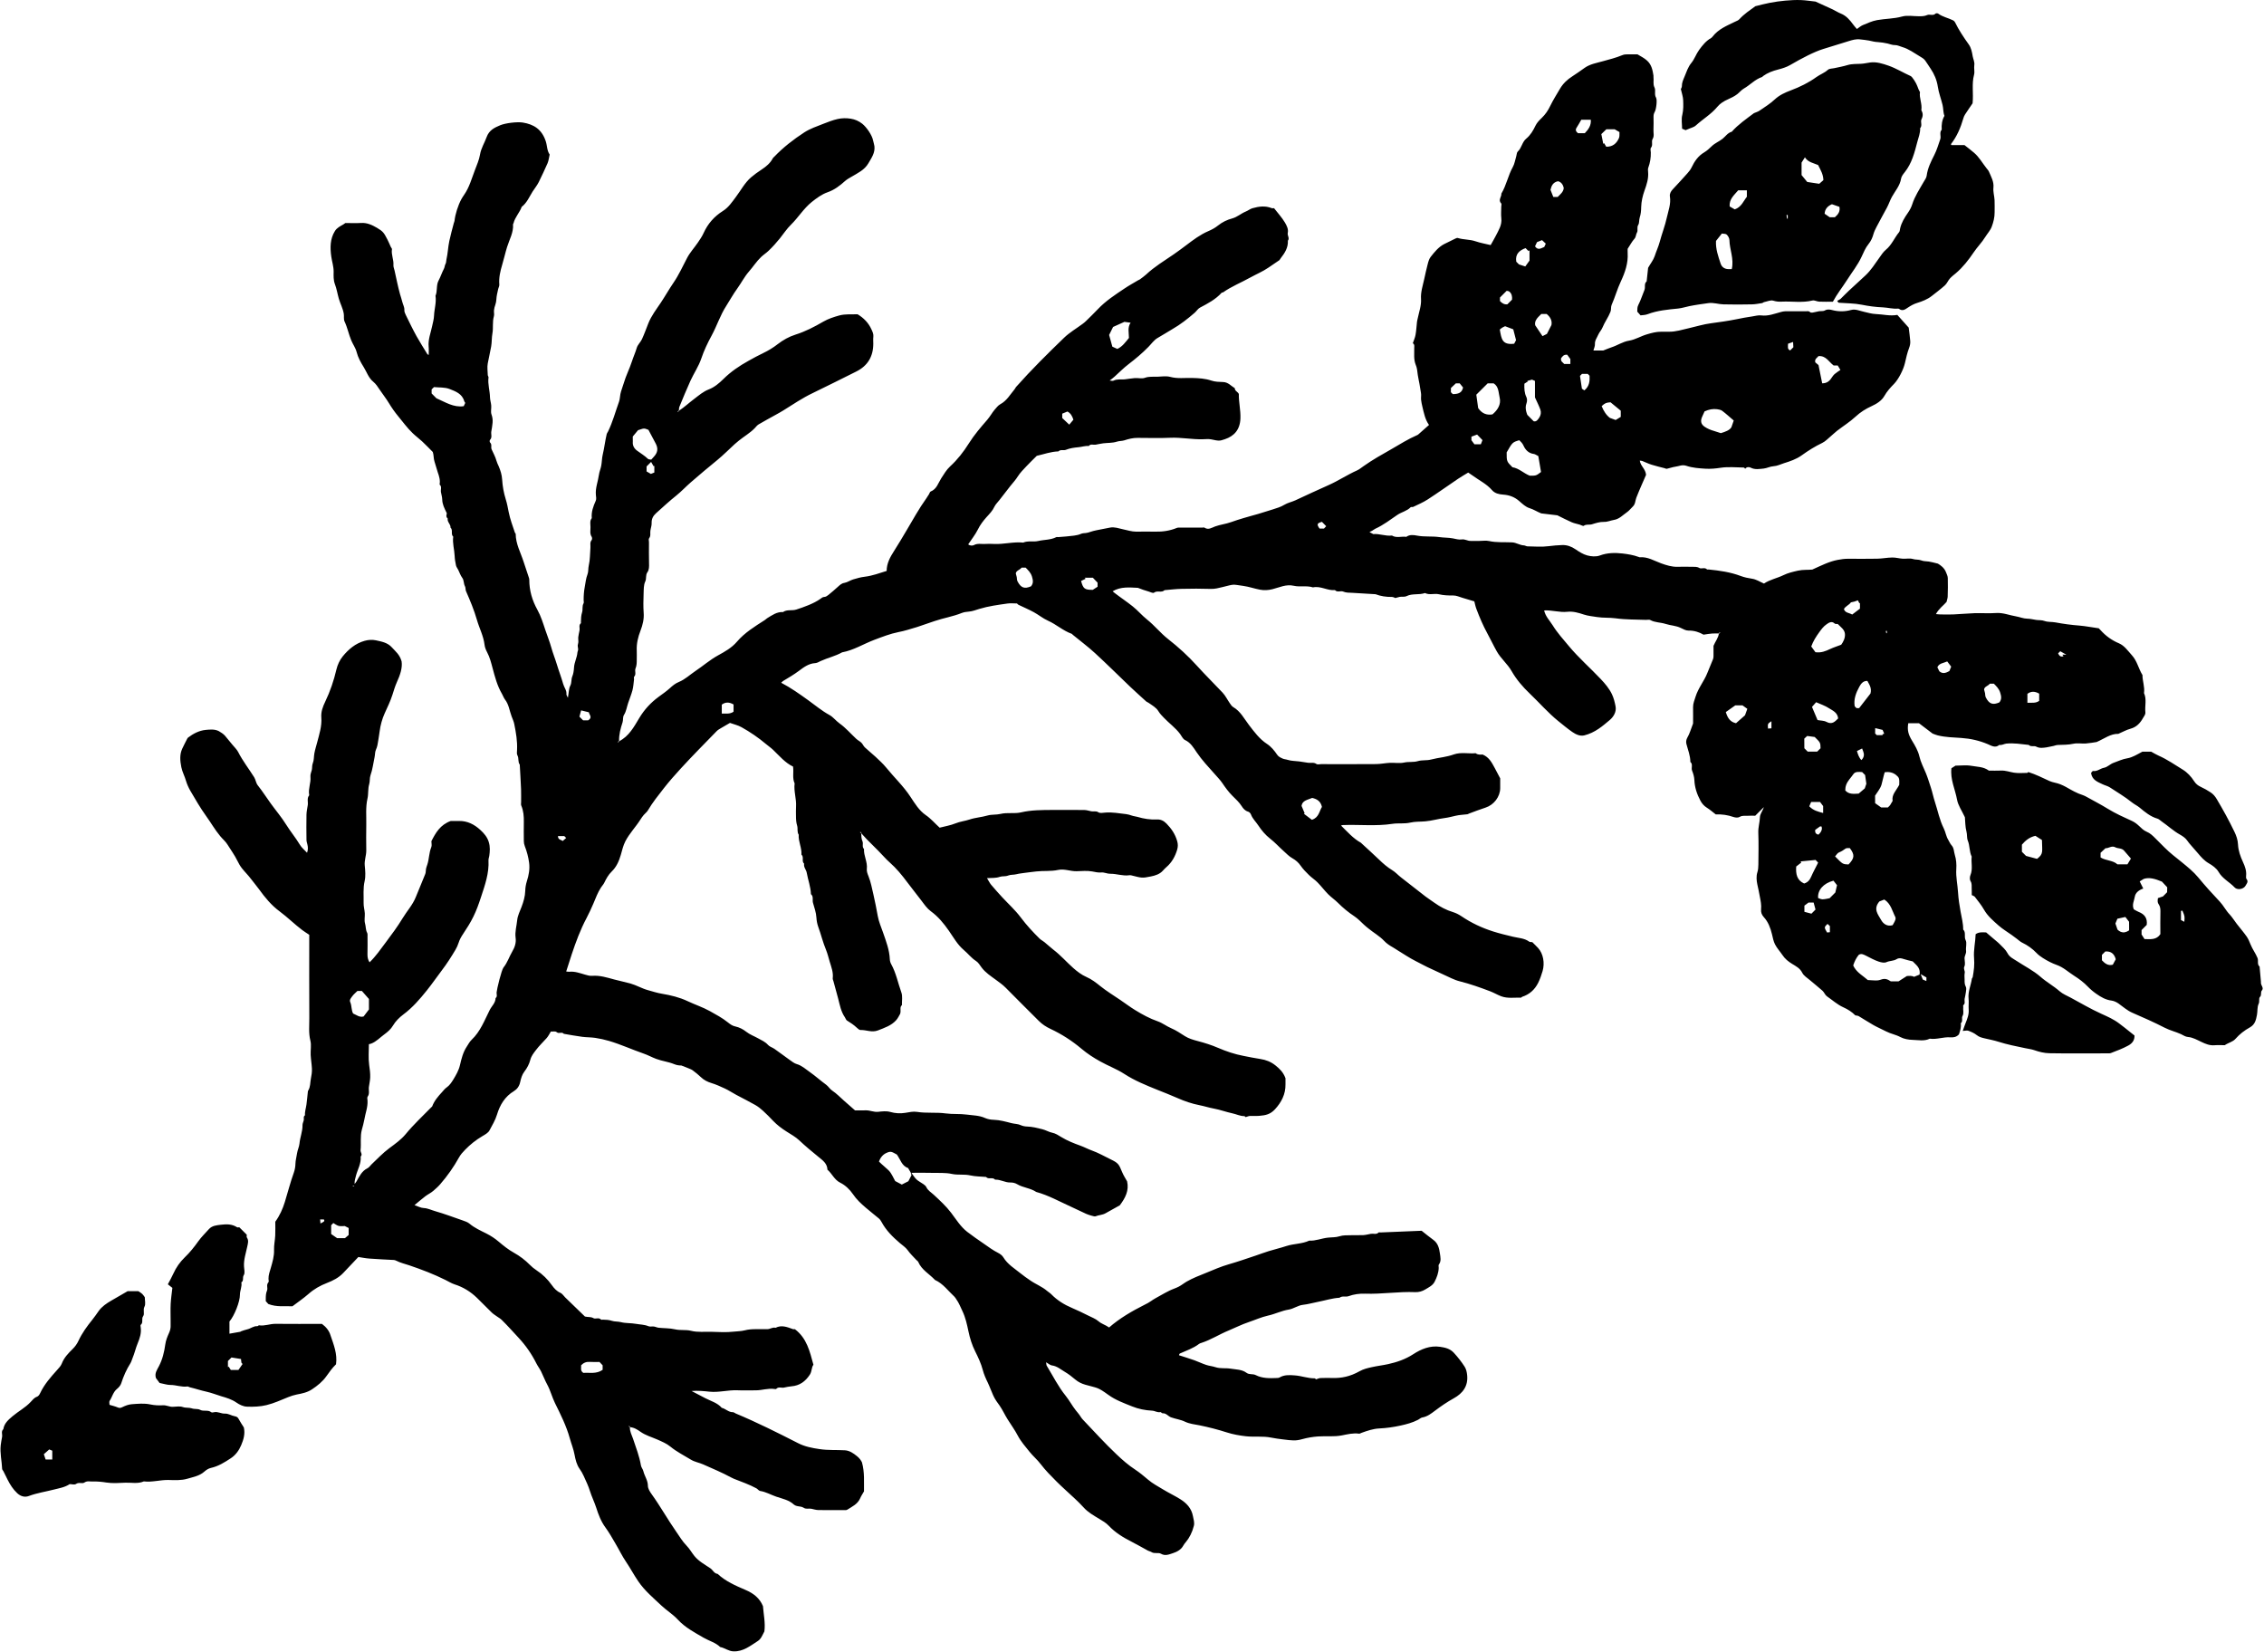
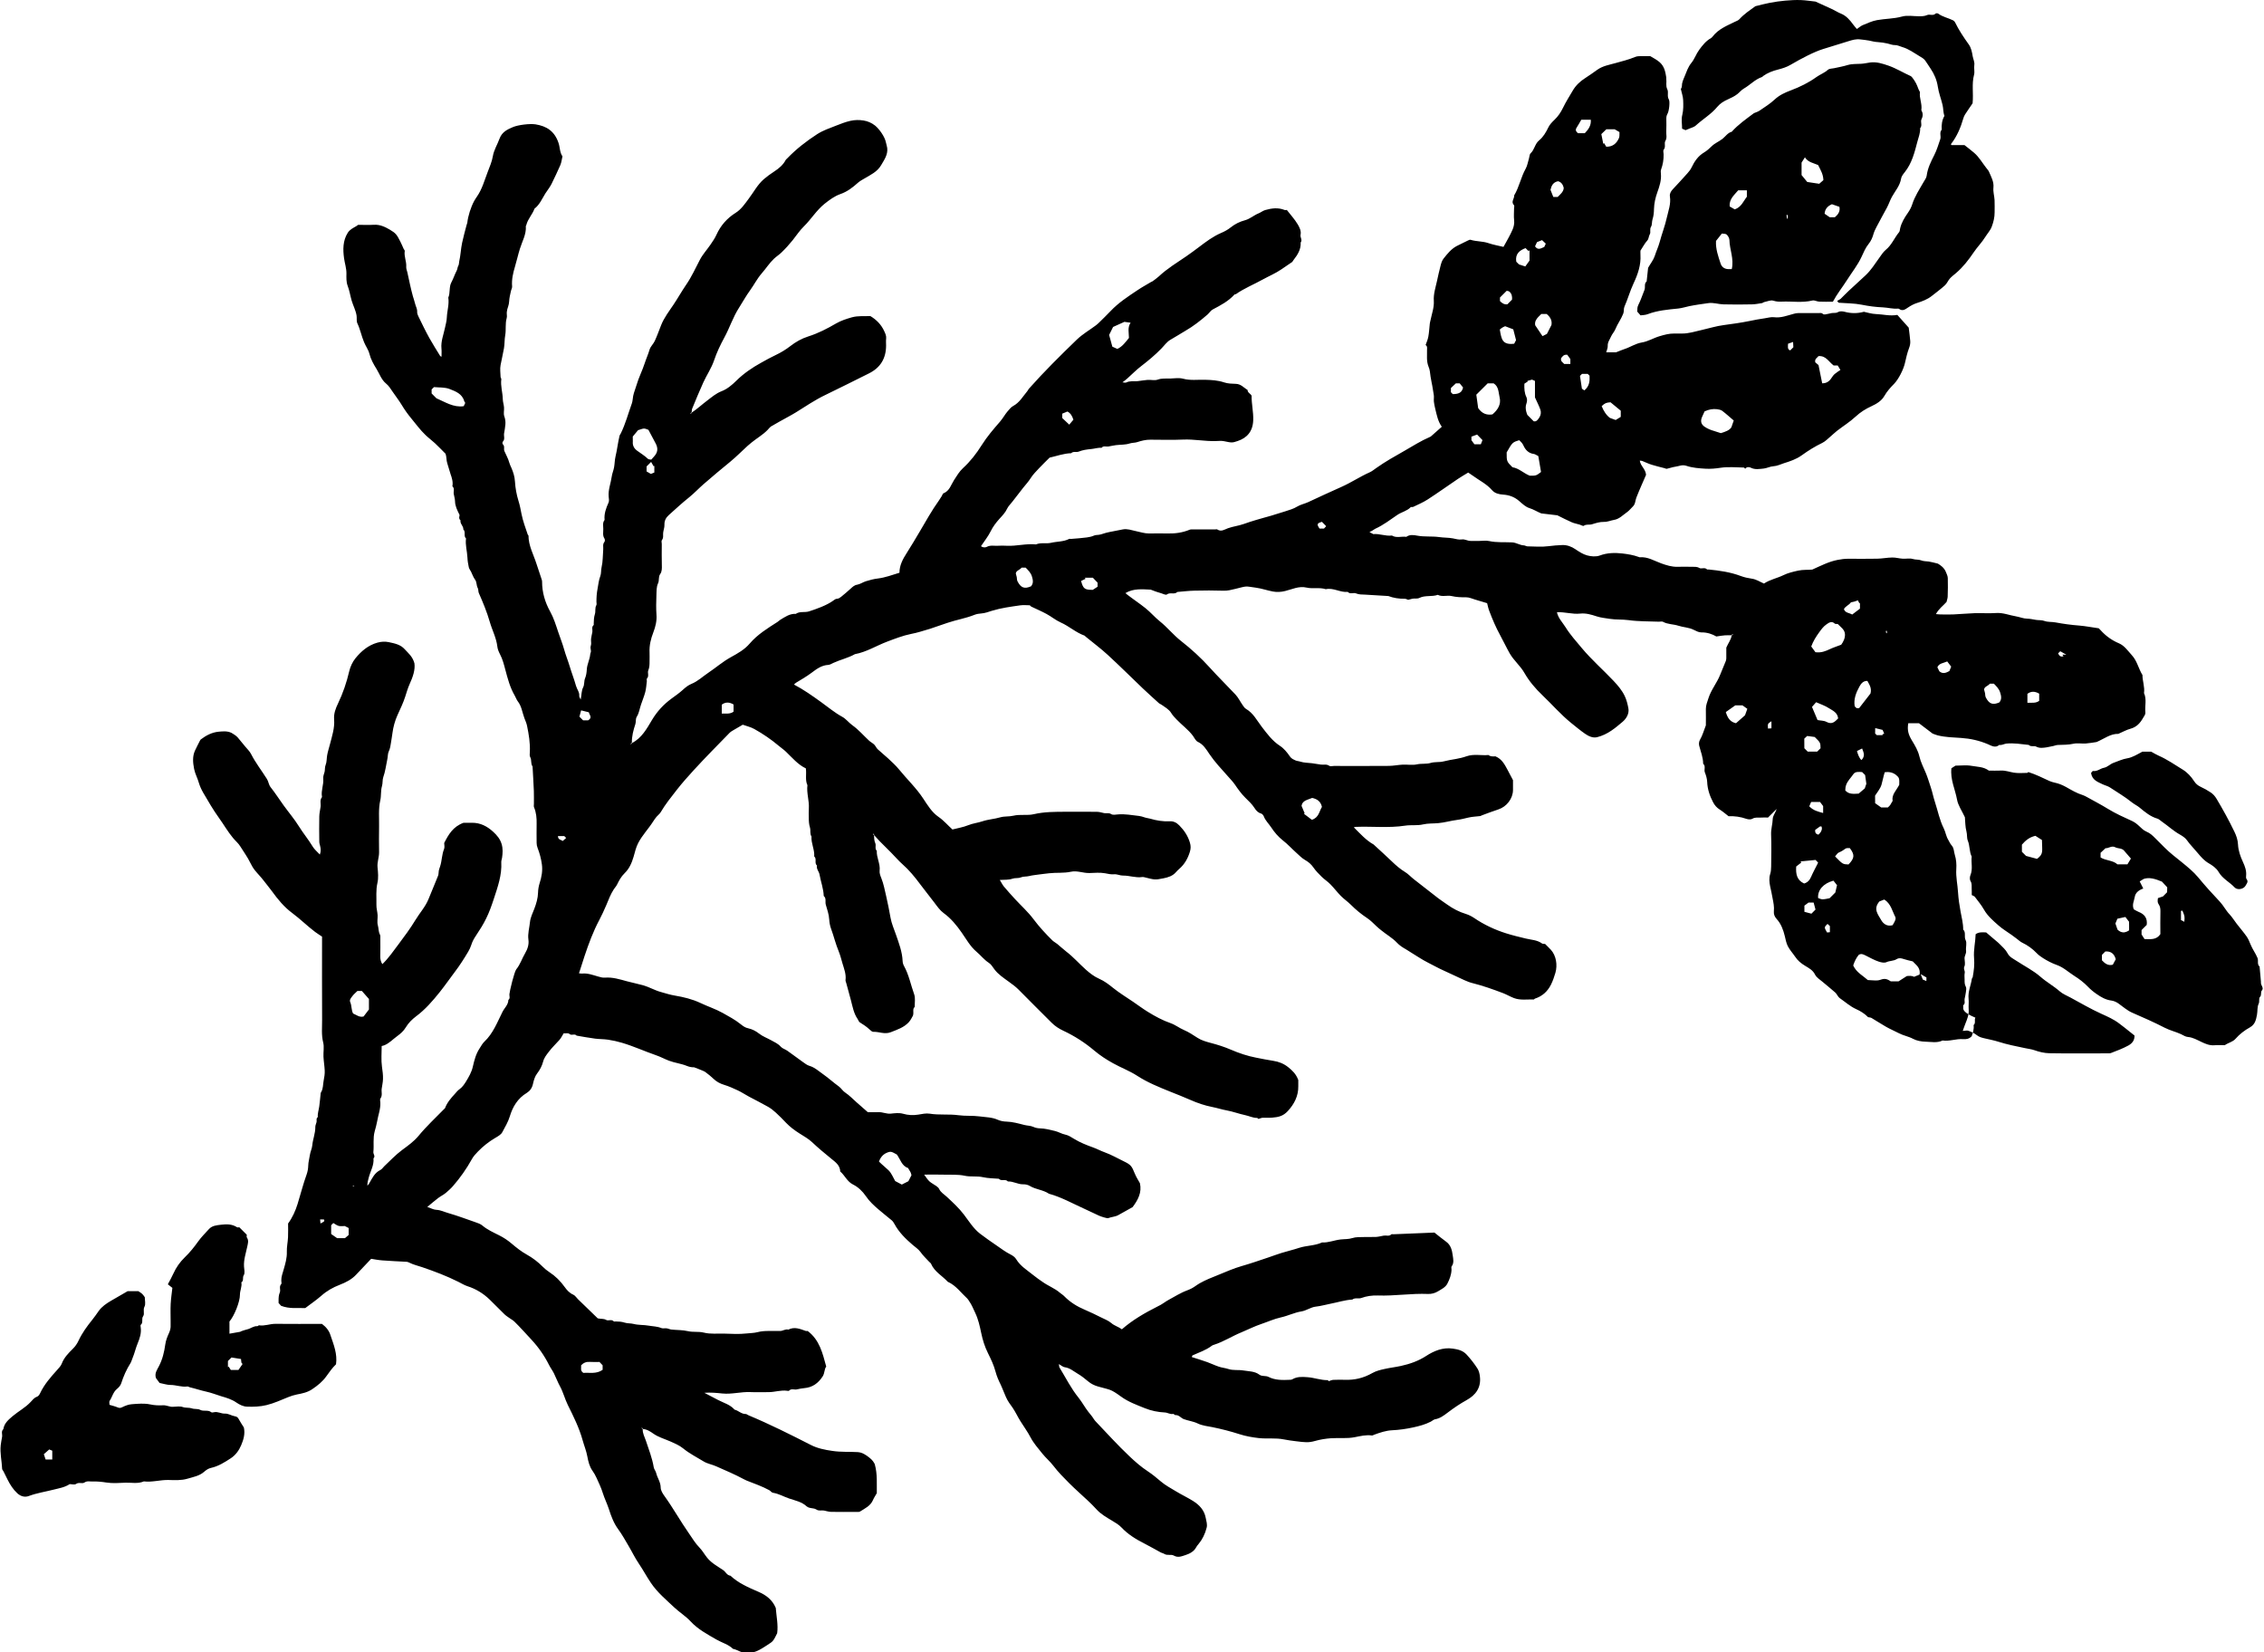
<svg xmlns="http://www.w3.org/2000/svg" fill="#000000" height="291.7" preserveAspectRatio="xMidYMid meet" version="1" viewBox="-0.1 -0.0 399.8 291.7" width="399.8" zoomAndPan="magnify">
  <g id="change1_1">
-     <path d="M56.75,233.76c-2.7,0-5.46,0.02-8.21-0.01c-0.98-0.01-1.91,0.42-2.9,0.26c-0.08-0.01-0.2,0.16-0.29,0.15 c-0.68-0.05-1.19,0.44-1.81,0.57c-0.39,0.08-0.77,0.24-1.16,0.37c0.01,0.02,0.01,0.03,0.02,0.04c-0.64,0.11-1.28,0.22-1.98,0.35 c0-0.74,0-1.44,0-2.15c0.86-1,1.86-3.5,1.85-4.73c-0.01-0.74,0.4-1.43,0.25-2.18c0.49-0.29,0.14-0.85,0.43-1.28 c0.24-0.36,0.07-1.01,0.04-1.53c-0.07-1.21,0.33-2.34,0.57-3.49c0.12-0.58,0.3-1.09-0.07-1.64c-0.07-0.11-0.01-0.31-0.01-0.47 c-0.43-0.43-0.85-0.85-1.32-1.32c-0.11,0-0.3,0.06-0.41-0.01c-0.87-0.57-1.86-0.56-2.8-0.44c-0.76,0.09-1.6,0.14-2.18,0.8 c-0.62,0.7-1.31,1.36-1.85,2.12c-0.72,1.01-1.49,1.98-2.39,2.84c-0.86,0.83-1.53,1.79-2.02,2.88c-0.27,0.61-0.61,1.19-0.97,1.88 c0.23,0.18,0.51,0.4,0.8,0.63c-0.11,0.97-0.25,1.89-0.3,2.82c-0.05,1-0.01,2-0.01,3c0,0.24-0.01,0.48,0,0.72 c0.03,0.51-0.07,0.97-0.29,1.44c-0.29,0.64-0.56,1.31-0.65,2c-0.19,1.35-0.49,2.64-1.13,3.86c-0.32,0.62-0.8,1.24-0.52,2.09 c0.23,0.31,0.5,0.67,0.64,0.86c0.77,0.15,1.33,0.35,1.89,0.35c1.02-0.01,1.99,0.42,3.02,0.27c0.13-0.02,0.27,0.1,0.42,0.14 c0.98,0.23,1.94,0.56,2.91,0.77c0.92,0.2,1.79,0.55,2.67,0.82c0.9,0.26,1.84,0.54,2.66,1.11c0.53,0.37,1.21,0.7,1.84,0.72 c1.16,0.05,2.36,0,3.47-0.27c1.32-0.32,2.58-0.9,3.84-1.41c0.49-0.2,0.97-0.35,1.49-0.46c0.94-0.18,1.89-0.36,2.73-0.93 c0.96-0.64,1.86-1.37,2.5-2.28c0.54-0.76,1.07-1.5,1.72-2.13c0.26-1.82-0.41-3.46-0.97-5.1C58.03,234.98,57.49,234.3,56.75,233.76z M42.01,241.89c-0.43,0-0.82,0-1.35,0c-0.08-0.13-0.23-0.36-0.38-0.59c-0.04,0.03-0.09,0.06-0.13,0.09c0-0.34,0-0.69,0-1.08 c0.16-0.15,0.35-0.35,0.63-0.62c0.51,0.08,1.1,0.17,1.68,0.27c0.03,0.29,0.04,0.48,0.08,0.66c0.01,0.06,0.1,0.11,0.2,0.21 C42.51,241.18,42.26,241.54,42.01,241.89z M225.85,45.88C225.85,45.88,225.85,45.87,225.85,45.88 C225.84,45.92,225.84,45.91,225.85,45.88z M346.59,177.84c0.02-0.12-0.05-0.3,0.01-0.35c0.41-0.31,0.16-0.74,0.23-1.11 c0.08-0.41,0.18-0.81,0.23-1.22c0.04-0.32,0.12-0.7-0.02-0.94c-0.23-0.41-0.21-0.81-0.21-1.23c0-0.4-0.06-0.81,0.02-1.2 c0.08-0.39-0.27-0.69-0.06-1.14c0.19-0.39,0.05-0.94,0.03-1.42c-0.02-0.47,0.33-0.84,0.27-1.34c-0.09-0.63,0.19-1.38-0.08-1.89 c-0.32-0.63,0.11-1.35-0.43-1.87c0.01-1.08-0.27-2.11-0.46-3.16c-0.21-1.12-0.38-2.27-0.45-3.4c-0.08-1.37-0.4-2.71-0.31-4.1 c0.06-0.84-0.01-1.73-0.26-2.53c-0.17-0.55-0.13-1.2-0.57-1.68c-0.25-0.27-0.39-0.64-0.58-0.95c-0.4-0.64-0.48-1.41-0.81-2.06 c-0.74-1.48-1.04-3.09-1.55-4.64c-0.28-0.84-0.44-1.72-0.73-2.58c-0.28-0.84-0.53-1.69-0.87-2.52c-0.41-0.99-0.92-1.94-1.16-3 c-0.23-0.97-0.75-1.86-1.27-2.71c-0.66-1.08-0.89-1.86-0.68-3.1c0.64,0,1.28,0,1.89,0c0.84,0.64,1.66,1.26,2.41,1.83 c0.36,0.13,0.63,0.25,0.92,0.32c1.35,0.33,2.75,0.36,4.12,0.45c1.65,0.11,3.2,0.46,4.71,1.1c0.62,0.26,1.31,0.74,2.03,0.13 c0.44,0.09,0.82-0.18,1.22-0.23c1.33-0.14,2.66,0.09,3.98,0.23c0.37,0.4,0.92,0.09,1.31,0.3c0.61,0.33,1.25,0.21,1.84,0.13 c0.31-0.04,0.65-0.15,0.99-0.2c0.33-0.04,0.65-0.21,0.98-0.22c0.93-0.04,1.85-0.01,2.79-0.22c0.69-0.15,1.44,0.01,2.15-0.04 c0.68-0.05,1.36-0.18,1.92-0.26c1.36-0.59,2.49-1.49,3.83-1.44c0.8-0.35,1.45-0.72,2.16-0.91c1.06-0.29,1.7-0.99,2.2-1.88 c0.18-0.32,0.46-0.61,0.42-1.03c-0.12-1.12,0.27-2.28-0.24-3.38c0.16-1.1-0.29-2.16-0.27-3.18c-0.72-1.16-0.94-2.49-1.87-3.5 c-0.71-0.78-1.33-1.71-2.29-2.11c-1.28-0.54-2.33-1.31-3.24-2.32c-0.11-0.12-0.23-0.23-0.32-0.33c-1.15-0.15-2.28-0.39-3.41-0.48 c-1.43-0.11-2.84-0.3-4.23-0.56c-0.65-0.12-1.35-0.04-1.93-0.25c-0.52-0.19-0.99-0.12-1.48-0.19c-0.53-0.07-1.05-0.22-1.58-0.22 c-0.7-0.01-1.33-0.3-1.99-0.41c-1.16-0.19-2.26-0.67-3.49-0.59c-1.27,0.09-2.56-0.01-3.84,0.03c-1.25,0.04-2.49,0.17-3.74,0.22 c-0.76,0.03-1.52,0.01-2.28,0c-0.25,0-0.5-0.04-0.78-0.06c0.48-0.94,1.29-1.48,1.87-2.15c0.07-0.33,0.19-0.63,0.2-0.92 c0.03-1.1,0.06-2.19,0.02-3.29c-0.01-0.36-0.19-0.71-0.33-1.06c-0.3-0.76-0.93-1.2-1.42-1.49c-0.67-0.16-1.14-0.3-1.62-0.37 c-0.45-0.06-0.89-0.03-1.35-0.21c-0.43-0.18-0.96-0.08-1.46-0.24c-0.55-0.17-1.19-0.01-1.79-0.05c-0.61-0.04-1.22-0.22-1.82-0.21 c-0.89,0.01-1.77,0.19-2.66,0.21c-1.72,0.04-3.44,0.01-5.16,0.01c-0.62,0-1.21,0.08-1.83,0.2c-1.57,0.3-2.94,1.02-4.49,1.71 c-0.74,0.08-1.62-0.01-2.52,0.19c-0.88,0.2-1.77,0.4-2.56,0.79c-1.14,0.56-2.4,0.78-3.45,1.49c-0.75-0.32-1.35-0.75-2.14-0.86 c-0.64-0.09-1.33-0.24-1.95-0.47c-1.83-0.69-3.72-0.96-5.64-1.15c-0.12-0.01-0.28,0.03-0.34-0.03c-0.41-0.42-0.97-0.02-1.34-0.24 c-0.46-0.27-0.9-0.2-1.36-0.21c-0.84-0.02-1.68-0.02-2.52,0c-1.01,0.02-1.92-0.27-2.87-0.61c-1.22-0.44-2.37-1.19-3.76-1.07 c-0.07,0.01-0.14-0.04-0.21-0.06c-0.92-0.34-1.91-0.5-2.85-0.61c-1.33-0.15-2.69-0.14-4.02,0.36c-0.66,0.24-1.52,0.17-2.22-0.02 c-0.73-0.2-1.42-0.64-2.06-1.08c-0.72-0.49-1.47-0.77-2.33-0.75c-0.81,0.02-1.61,0.1-2.43,0.2c-1.22,0.16-2.47,0.05-3.71,0.03 c-0.22,0-0.43-0.16-0.64-0.17c-0.73-0.03-1.35-0.49-2.06-0.53c-1.37-0.07-2.74,0.06-4.1-0.24c-0.53-0.12-1.12-0.02-1.68-0.02 c-0.52,0-1.04-0.01-1.56,0c-0.55,0.02-1.01-0.35-1.58-0.26c-0.53,0.08-1.05-0.09-1.58-0.19c-0.79-0.15-1.61-0.11-2.42-0.23 c-1.27-0.18-2.57-0.01-3.86-0.25c-0.61-0.12-1.33-0.23-1.93,0.21c-0.84-0.13-1.73,0.26-2.54-0.23c-1.14,0.14-2.23-0.37-3.28-0.25 c-0.27-0.14-0.47-0.24-0.69-0.36c0.17-0.09,0.33-0.16,0.48-0.24c0.19-0.11,0.37-0.26,0.57-0.36c1.42-0.64,2.63-1.59,3.9-2.45 c0.75-0.5,1.68-0.67,2.33-1.34c0.08-0.08,0.32,0,0.45-0.06c0.87-0.42,1.77-0.8,2.57-1.32c1.81-1.17,3.56-2.43,5.34-3.63 c0.59-0.4,1.2-0.74,1.8-1.11c0.31,0.21,0.57,0.37,0.81,0.55c1.14,0.84,2.44,1.45,3.39,2.55c0.5,0.58,1.24,0.74,1.94,0.79 c1.11,0.07,2.05,0.42,2.89,1.16c0.54,0.47,1.11,1.02,1.77,1.22c0.77,0.24,1.41,0.67,2.1,0.94c0.98,0.12,1.94,0.23,2.85,0.34 c0.87,0.43,1.69,0.86,2.54,1.23c0.44,0.19,0.93,0.27,1.39,0.41c0.25,0.07,0.6,0.3,0.72,0.21c0.47-0.33,0.99-0.12,1.46-0.27 c0.69-0.21,1.38-0.44,2.1-0.42c0.63,0.02,1.18-0.25,1.78-0.35c0.95-0.15,1.57-0.86,2.31-1.37c0.39-0.27,0.68-0.67,1.03-1 c0.45-0.43,0.41-1.03,0.61-1.55c0.56-1.44,1.21-2.85,1.72-4.04c-0.1-1.06-0.98-1.55-1.11-2.51c0.21,0.03,0.33,0.02,0.43,0.06 c0.55,0.22,1.08,0.48,1.65,0.66c0.75,0.24,1.51,0.41,2.27,0.61c0.14,0.04,0.3,0.13,0.43,0.11c0.51-0.11,1.01-0.3,1.52-0.37 c0.63-0.08,1.18-0.41,1.94-0.15c1.06,0.36,2.25,0.44,3.38,0.51c0.88,0.05,1.77-0.03,2.67-0.17c1.33-0.2,2.71-0.06,4.07-0.04 c0.09,0,0.18,0.15,0.26,0.22c0.25-0.37,0.7-0.33,0.96-0.2c0.76,0.4,1.57,0.23,2.31,0.16c0.56-0.06,1.14-0.38,1.73-0.41 c0.66-0.04,1.23-0.34,1.83-0.53c1.09-0.34,2.18-0.7,3.14-1.39c1.15-0.83,2.35-1.58,3.64-2.2c0.54-0.26,0.98-0.74,1.45-1.13 c0.39-0.32,0.75-0.69,1.15-1c1.09-0.84,2.27-1.57,3.27-2.5c0.86-0.8,1.79-1.38,2.84-1.86c0.87-0.4,1.76-0.94,2.24-1.78 c0.47-0.83,1.08-1.5,1.73-2.16c0.78-0.8,1.65-2.51,1.91-3.65c0.21-0.91,0.41-1.83,0.74-2.69c0.16-0.42,0.23-0.82,0.2-1.23 c-0.06-0.76-0.17-1.53-0.27-2.35c-0.65-0.72-1.32-1.48-2.01-2.25c-1.3,0.24-2.54-0.11-3.78-0.15c-0.74-0.03-1.42-0.24-2.12-0.4 c-0.74-0.16-1.49-0.53-2.26-0.32c-1.15,0.31-2.26,0.31-3.41,0c-0.36-0.1-0.87-0.13-1.16,0.05c-0.4,0.24-0.76,0.1-1.13,0.18 c-0.37,0.07-0.73,0.17-1.1,0.23c-0.14,0.02-0.36,0.02-0.44-0.07c-0.23-0.26-0.52-0.16-0.78-0.16c-1.2-0.01-2.4-0.01-3.6,0 c-0.26,0-0.52,0.06-0.78,0.13c-1.14,0.3-2.25,0.76-3.48,0.6c-0.53-0.07-1.06,0.11-1.58,0.18c-0.95,0.13-1.87,0.31-2.8,0.5 c-1.49,0.3-3,0.51-4.5,0.71c-1.32,0.17-2.57,0.57-3.86,0.86c-1.19,0.26-2.34,0.66-3.58,0.63c-0.44-0.01-0.88,0-1.32,0 c-0.89-0.01-1.72,0.22-2.56,0.47c-1.07,0.31-2.02,0.93-3.14,1.11c-1.11,0.18-2.05,0.84-3.11,1.18c-0.46,0.15-0.9,0.35-1.45,0.56 c-0.45,0-1.04,0-1.73,0c0.11-0.41,0.29-0.77,0.27-1.12c-0.04-0.66,0.36-1.14,0.59-1.68c0.19-0.44,0.56-0.81,0.74-1.25 c0.39-0.97,1.03-1.8,1.41-2.78c0.17-0.43,0.04-0.84,0.21-1.23c0.6-1.35,0.99-2.79,1.62-4.13c0.74-1.58,1.32-3.22,1.21-5.02 c-0.02-0.31,0-0.62,0-0.75c0.46-0.69,0.75-1.28,1.18-1.75c0.32-0.34,0.25-0.78,0.47-1.14c0.22-0.37-0.08-0.87,0.23-1.35 c0.2-0.33,0.11-0.87,0.26-1.32c0.19-0.57,0.24-1.2,0.25-1.81c0.03-1,0.25-1.97,0.58-2.89c0.39-1.09,0.75-2.16,0.64-3.34 c-0.02-0.23-0.05-0.49,0.03-0.71c0.32-0.87,0.47-1.77,0.45-2.7c-0.01-0.28-0.12-0.66,0.02-0.82c0.42-0.49,0.02-1.1,0.3-1.56 c0.32-0.53,0.12-1.08,0.15-1.62c0.04-0.76,0.01-1.52,0.01-2.28c0-0.31,0.03-0.57,0.21-0.88c0.28-0.47,0.46-2.15,0.24-2.51 c-0.37-0.6-0.01-1.27-0.28-1.81c-0.31-0.62-0.09-1.24-0.18-1.85c-0.01-0.08,0.01-0.16,0-0.24c-0.16-0.98-0.32-1.92-1.14-2.66 c-0.5-0.45-1.07-0.73-1.69-1.1c-0.63,0-1.35-0.01-2.06,0.01c-0.22,0.01-0.45,0.06-0.65,0.15c-1.1,0.46-2.26,0.74-3.4,1.06 c-1.1,0.31-2.26,0.49-3.23,1.18c-0.71,0.5-1.41,1.01-2.15,1.48c-0.9,0.57-1.65,1.28-2.19,2.2c-0.58,1-1.21,1.97-1.71,3.01 c-0.39,0.81-0.86,1.52-1.51,2.14c-0.42,0.4-0.85,0.84-1.09,1.34c-0.42,0.88-0.9,1.7-1.64,2.31c-0.75,0.61-0.8,1.64-1.5,2.28 c-0.19,0.17-0.18,0.55-0.27,0.84c-0.2,0.64-0.29,1.33-0.61,1.9c-0.84,1.5-1.13,3.22-2.02,4.69c0.06,0.57-0.63,1.13-0.03,1.73 c0.1,0.1,0.01,0.39,0.01,0.59c0,0.68-0.07,1.37,0.01,2.04c0.14,1.19-0.48,2.11-0.97,3.09c-0.27,0.53-0.58,1.04-0.91,1.64 c-0.87-0.21-1.8-0.37-2.68-0.67c-1.02-0.35-2.1-0.26-3.12-0.58c-0.15-0.05-0.36,0.07-0.53,0.15c-0.64,0.3-1.27,0.61-1.89,0.93 c-1,0.52-1.69,1.39-2.37,2.25c-0.28,0.35-0.42,0.85-0.54,1.33c-0.23,0.87-0.42,1.75-0.61,2.62c-0.25,1.15-0.64,2.28-0.56,3.5 c0.07,1.16-0.34,2.24-0.57,3.36c-0.05,0.22-0.11,0.44-0.14,0.66c-0.09,0.77-0.12,1.54-0.26,2.3c-0.09,0.51-0.31,0.99-0.48,1.48 c0.35,0.22,0.25,0.56,0.25,0.87c0.02,0.97-0.12,1.96,0.25,2.9c0.11,0.29,0.21,0.55,0.25,0.86c0.08,0.64,0.16,1.29,0.3,1.92 c0.17,0.74,0.25,1.49,0.39,2.23c0.07,0.39-0.02,0.8,0.02,1.2c0.04,0.41,0.14,0.82,0.23,1.22c0.27,1.12,0.48,2.27,1.17,3.23 c-0.63,0.56-1.27,1.13-1.91,1.69c-0.05,0.05-0.13,0.08-0.19,0.11c-1.58,0.68-3.02,1.6-4.5,2.45c-1.69,0.96-3.39,1.91-4.98,3.04 c-0.37,0.26-0.73,0.56-1.13,0.74c-1.73,0.77-3.3,1.83-5.04,2.6c-1.96,0.86-3.9,1.78-5.85,2.68c-0.64,0.29-1.36,0.43-1.95,0.79 c-0.65,0.4-1.36,0.59-2.06,0.82c-0.85,0.28-1.7,0.54-2.55,0.79c-0.86,0.25-1.72,0.47-2.58,0.73c-0.75,0.22-1.49,0.46-2.22,0.72 c-0.92,0.33-1.9,0.43-2.81,0.76c-0.63,0.23-1.18,0.67-1.88,0.21c-0.08-0.06-0.23-0.01-0.35-0.01c-1.32,0-2.64,0-3.96,0 c-0.19,0-0.4-0.01-0.57,0.06c-1.22,0.5-2.49,0.69-3.81,0.66c-1.12-0.03-2.24-0.01-3.36,0c-0.81,0-1.56-0.26-2.34-0.42 c-0.74-0.16-1.49-0.45-2.28-0.3c-0.41,0.08-0.81,0.15-1.22,0.24c-0.77,0.16-1.56,0.27-2.3,0.53c-0.26,0.09-0.49,0.16-0.76,0.19 c-0.3,0.03-0.58,0.02-0.89,0.16c-0.35,0.16-0.79,0.24-1.19,0.3c-0.92,0.13-1.85,0.18-2.78,0.26c-0.12,0.01-0.26-0.04-0.36,0.01 c-1,0.51-2.13,0.43-3.19,0.68c-0.85,0.2-1.79-0.09-2.65,0.28c-1.74-0.18-3.44,0.33-5.18,0.24c-0.52-0.03-1.04-0.03-1.56,0 c-0.65,0.04-1.31-0.15-1.96,0.2c-0.23,0.12-0.68,0.15-1.01-0.13c0.59-0.89,1.24-1.69,1.69-2.59c0.41-0.84,0.95-1.55,1.56-2.23 c0.52-0.57,1.05-1.11,1.38-1.83c0.21-0.44,0.6-0.79,0.9-1.19c0.63-0.83,1.27-1.65,1.91-2.46c0.44-0.56,0.95-1.09,1.33-1.71 c0.41-0.65,0.98-1.21,1.51-1.78c0.6-0.64,1.24-1.25,1.83-1.84c1.29-0.29,2.5-0.75,3.81-0.78c0.38-0.39,0.91-0.12,1.32-0.28 c0.72-0.29,1.45-0.39,2.22-0.46c0.6-0.05,1.2-0.28,1.82-0.21c0.34-0.43,0.81-0.17,1.22-0.24c0.45-0.08,0.89-0.18,1.34-0.24 c0.8-0.1,1.65-0.04,2.4-0.29c0.46-0.15,0.91-0.1,1.34-0.24c0.76-0.25,1.53-0.44,2.34-0.43c1.92,0,3.84,0.07,5.76-0.02 c1.94-0.09,3.85,0.32,5.78,0.26c0.48-0.01,0.97-0.07,1.43,0.02c1.38,0.28,1.44,0.32,2.45-0.03c1.62-0.55,2.65-1.66,2.73-3.64 c0.06-1.5-0.32-2.95-0.28-4.35c-0.22-0.42-0.72-0.52-0.71-1.01c-0.67-0.41-1.18-1.07-2.07-1.09c-0.69-0.02-1.41-0.04-2.05-0.25 c-1.12-0.38-2.25-0.44-3.41-0.47c-1.29-0.04-2.57,0.16-3.87-0.19c-0.71-0.19-1.51-0.06-2.27-0.03c-0.73,0.03-1.45-0.08-2.2,0.19 c-0.53,0.2-1.19,0.01-1.79,0.05c-0.61,0.04-1.21,0.17-1.82,0.23c-0.65,0.05-1.32-0.09-1.95,0.23c-0.17,0.08-0.43-0.02-0.67-0.03 c0.33-0.25,0.61-0.45,0.86-0.68c0.82-0.73,1.59-1.53,2.46-2.19c1.24-0.95,2.44-1.95,3.53-3.07c0.53-0.54,0.99-1.22,1.63-1.58 c0.88-0.5,1.72-1.04,2.59-1.55c1.43-0.82,2.72-1.83,3.95-2.9c0.33-0.29,0.57-0.72,0.95-0.91c1.39-0.73,2.76-1.45,3.83-2.64 c0.04-0.04,0.17,0,0.22-0.04c1.5-1.06,3.21-1.73,4.8-2.62c1.07-0.59,2.21-1.06,3.23-1.76c0.62-0.42,1.23-0.84,1.95-1.33 c0.01-0.02,0.01-0.04,0.03-0.06c0.05-0.1,0.12-0.19,0.19-0.28c0.71-0.91,1.32-1.86,1.25-3.08c0.36-0.45-0.12-0.89-0.02-1.37 c0.15-0.66-0.19-1.3-0.49-1.82c-0.55-0.92-1.29-1.72-1.93-2.55c-0.19,0-0.32,0.04-0.42-0.01c-1.14-0.46-2.28-0.3-3.4,0.02 c-0.42,0.12-0.78,0.43-1.19,0.59c-0.83,0.34-1.49,0.97-2.38,1.21c-0.9,0.24-1.74,0.64-2.49,1.24c-0.52,0.42-1.12,0.75-1.74,1.01 c-1.44,0.62-2.66,1.55-3.89,2.48c-0.73,0.55-1.46,1.09-2.21,1.61c-1.66,1.14-3.4,2.18-4.88,3.57c-0.34,0.31-0.72,0.57-1.09,0.85 c-0.09,0.07-0.2,0.09-0.3,0.15c-0.8,0.48-1.63,0.93-2.4,1.45c-1.66,1.11-3.34,2.2-4.73,3.67c-0.66,0.7-1.35,1.36-2.04,2.04 c-0.19,0.19-0.4,0.37-0.62,0.53c-1.1,0.82-2.31,1.52-3.29,2.46c-2.92,2.82-5.8,5.67-8.5,8.71c-0.1,0.11-0.14,0.27-0.24,0.38 c-0.79,0.94-1.39,2.05-2.54,2.66c-0.41,0.22-0.7,0.65-1.02,1c-0.23,0.25-0.4,0.55-0.6,0.83c-0.22,0.31-0.43,0.63-0.68,0.92 c-1.16,1.33-2.3,2.66-3.25,4.17c-0.92,1.47-2,2.86-3.29,4.04c-0.66,0.61-1.1,1.37-1.58,2.11c-0.54,0.84-0.79,1.91-1.87,2.34 c-0.14,0.05-0.19,0.31-0.29,0.47c-0.16,0.26-0.31,0.51-0.49,0.76c-1.29,1.8-2.35,3.74-3.48,5.64c-0.72,1.22-1.45,2.45-2.21,3.64 c-0.7,1.09-1.3,2.19-1.3,3.51c-1.3,0.4-2.52,0.86-3.84,1.02c-0.7,0.08-1.4,0.27-2.08,0.48c-0.53,0.16-1.01,0.52-1.54,0.61 c-0.52,0.08-0.81,0.39-1.16,0.7c-0.55,0.5-1.11,0.98-1.68,1.44c-0.2,0.16-0.45,0.33-0.69,0.34c-0.32,0.01-0.48,0.18-0.71,0.34 c-1.18,0.85-2.96,1.47-4.26,1.89c-0.78,0.25-1.63-0.06-2.34,0.44c-1.09-0.06-1.93,0.56-2.79,1.08c-0.16,0.1-0.29,0.25-0.45,0.35 c-1.75,1.12-3.53,2.21-4.9,3.81c-0.92,1.08-2.13,1.75-3.33,2.41c-1.44,0.79-2.66,1.87-4.01,2.77c-0.97,0.65-1.82,1.48-2.92,1.93 c-0.62,0.25-1.1,0.65-1.59,1.1c-0.62,0.56-1.32,1.04-2,1.54c-1.38,1.02-2.5,2.23-3.4,3.73c-0.93,1.55-1.81,3.21-3.55,4.09 c0,0,0.01,0.01,0.01,0.01c-0.06,0.07-0.11,0.13-0.17,0.2c-0.03-0.03-0.05-0.05-0.08-0.08c0.07-0.06,0.13-0.11,0.2-0.17 c0.01,0.01,0.02,0.02,0.03,0.03c-0.04-1.17,0.27-2.28,0.62-3.35c0.14-0.44-0.02-0.88,0.27-1.33c0.38-0.61,0.48-1.39,0.72-2.09 c0.25-0.74,0.55-1.46,0.75-2.21c0.16-0.62,0.2-1.28,0.28-1.92c0.02-0.16-0.07-0.39,0.01-0.47c0.44-0.45,0.06-1.02,0.25-1.46 c0.22-0.53,0.22-1.05,0.22-1.59c0-0.52,0.02-1.04,0-1.56c-0.06-1.24,0.22-2.4,0.67-3.56c0.38-0.99,0.64-2.03,0.55-3.14 c-0.08-1.11-0.05-2.24-0.01-3.36c0.03-0.73-0.01-1.53,0.29-2.15c0.26-0.55,0.01-1.13,0.39-1.65c0.3-0.41,0.3-1,0.28-1.56 c-0.04-1.24-0.01-2.48-0.01-3.72c0-0.24-0.1-0.56,0.02-0.7c0.34-0.43,0.16-0.9,0.23-1.35c0.06-0.45,0.24-0.9,0.22-1.34 c-0.03-0.73,0.26-1.27,0.77-1.73c1.19-1.07,2.36-2.15,3.61-3.15c0.88-0.71,1.66-1.55,2.52-2.3c1.55-1.36,3.13-2.66,4.72-3.97 c1.06-0.87,2.03-1.86,3.05-2.79c0.23-0.21,0.47-0.4,0.71-0.6c0.92-0.75,1.97-1.34,2.81-2.2c0.22-0.23,0.42-0.51,0.68-0.67 c0.99-0.59,2.01-1.13,3.01-1.69c0.45-0.25,0.91-0.5,1.36-0.78c1.71-1.06,3.37-2.2,5.2-3.07c2.57-1.23,5.11-2.53,7.66-3.79 c2.05-1.01,3.04-2.67,3.04-4.94c0-0.4-0.04-0.8,0.01-1.2c0.06-0.49-0.14-0.89-0.33-1.31c-0.52-1.16-1.37-2.03-2.46-2.68 c-1.07,0.05-2.16-0.08-3.25,0.22c-0.97,0.27-1.94,0.59-2.79,1.08c-1.58,0.92-3.18,1.75-4.93,2.3c-1.14,0.36-2.2,0.96-3.13,1.68 c-0.82,0.64-1.67,1.15-2.59,1.59c-0.87,0.41-1.72,0.88-2.56,1.35c-1.61,0.89-3.12,1.91-4.43,3.21c-0.76,0.75-1.6,1.46-2.59,1.84 c-0.99,0.38-1.74,1.05-2.55,1.66c-0.92,0.69-1.76,1.48-2.72,2.11c0,0,0.01,0.01,0.01,0.01c-0.06,0.07-0.11,0.13-0.17,0.2 c-0.03-0.03-0.05-0.05-0.08-0.08c0.07-0.06,0.13-0.11,0.2-0.17c0.01,0.01,0.02,0.02,0.03,0.03c0.02-0.24,0.01-0.5,0.1-0.71 c0.64-1.54,1.26-3.08,1.95-4.59c0.6-1.31,1.44-2.53,1.9-3.89c0.48-1.42,1.11-2.75,1.82-4.05c0.94-1.73,1.53-3.62,2.61-5.29 c0.65-1.01,1.22-2.07,1.93-3.04c0.71-0.98,1.25-2.07,2.06-3c0.74-0.84,1.34-1.8,2.15-2.57c0.42-0.4,0.92-0.71,1.33-1.11 c0.71-0.68,1.36-1.4,1.98-2.17c0.65-0.81,1.23-1.71,1.96-2.42c1.3-1.27,2.24-2.86,3.67-4.01c0.87-0.69,1.77-1.36,2.77-1.71 c1.24-0.43,2.2-1.17,3.13-2.01c0.35-0.31,0.74-0.51,1.13-0.74c1.09-0.65,2.28-1.18,2.97-2.37c0.55-0.95,1.21-1.85,1.07-3.03 c-0.04-0.33-0.17-0.65-0.23-0.98c-0.18-0.98-1.17-2.38-1.92-2.98c-0.62-0.49-1.32-0.78-2.03-0.89c-0.75-0.12-1.54-0.12-2.33,0.06 c-0.88,0.2-1.71,0.53-2.53,0.85c-1.13,0.44-2.32,0.85-3.33,1.5c-1.91,1.24-3.72,2.64-5.31,4.3c-0.08,0.09-0.2,0.16-0.25,0.26 c-0.46,0.89-1.2,1.49-2.02,2.03c-0.64,0.42-1.26,0.86-1.84,1.36c-1.12,0.97-1.79,2.29-2.67,3.45c-0.69,0.92-1.31,1.87-2.32,2.5 c-1.5,0.94-2.64,2.24-3.37,3.85c-0.28,0.62-0.66,1.18-1.04,1.73c-0.62,0.91-1.39,1.74-1.89,2.7c-0.78,1.48-1.46,3.01-2.42,4.4 c-0.78,1.14-1.46,2.36-2.23,3.51c-0.79,1.18-1.67,2.31-2.2,3.65c-0.37,0.93-0.7,1.87-1.12,2.78c-0.25,0.54-0.76,0.98-0.92,1.54 c-0.24,0.82-0.6,1.6-0.86,2.41c-0.42,1.3-1.06,2.52-1.44,3.84c-0.18,0.64-0.46,1.26-0.59,1.91c-0.09,0.44-0.08,0.89-0.24,1.34 c-0.64,1.77-1.12,3.61-1.96,5.31c-0.07,0.13-0.18,0.25-0.21,0.39c-0.29,1.21-0.42,2.45-0.71,3.66c-0.15,0.63-0.14,1.3-0.26,1.94 c-0.1,0.55-0.34,1.07-0.41,1.62c-0.16,1.17-0.64,2.29-0.54,3.5c0.03,0.36,0.12,0.77-0.02,1.07c-0.44,0.99-0.81,1.97-0.7,3.07 c-0.39,0.48-0.23,1.05-0.23,1.58c0.01,0.57-0.15,1.17,0.21,1.71c0.09,0.14,0.1,0.46,0,0.58c-0.36,0.42-0.18,0.9-0.22,1.35 c-0.09,1.05-0.05,2.12-0.29,3.13c-0.13,0.54-0.04,1.1-0.23,1.58c-0.28,0.72-0.34,1.47-0.48,2.21c-0.15,0.77-0.2,1.53-0.2,2.31 c0,0.2,0.07,0.44-0.01,0.59c-0.3,0.51-0.1,1.09-0.26,1.58c-0.18,0.57-0.2,1.13-0.21,1.71c0,0.08,0.03,0.2-0.01,0.23 c-0.42,0.35-0.16,0.82-0.23,1.23c-0.07,0.41-0.19,0.81-0.23,1.22c-0.04,0.4,0.09,0.84-0.04,1.19c-0.14,0.38,0.03,0.68,0.02,1.01 c-0.01,0.18-0.12,0.36-0.13,0.54c-0.08,0.91-0.55,1.72-0.6,2.64c-0.03,0.52-0.11,1.1-0.3,1.55c-0.23,0.54-0.08,1.11-0.36,1.65 c-0.27,0.51-0.25,1.17-0.42,2.13c-0.15-0.34-0.27-0.49-0.26-0.62c0.07-0.69-0.4-1.2-0.57-1.81c-0.33-1.18-0.78-2.32-1.13-3.49 c-0.3-1-0.7-1.96-0.97-2.95c-0.29-1.04-0.7-2.04-1.04-3.06c-0.41-1.22-0.79-2.48-1.42-3.61c-0.92-1.66-1.43-3.4-1.43-5.29 c0-0.22-0.09-0.44-0.16-0.65c-0.28-0.84-0.57-1.68-0.84-2.53c-0.52-1.63-1.4-3.16-1.4-4.94c0-0.06-0.1-0.12-0.13-0.18 c-0.4-1.2-0.85-2.38-1.1-3.63c-0.15-0.76-0.29-1.55-0.53-2.3c-0.35-1.13-0.56-2.28-0.63-3.45c-0.05-0.85-0.29-1.62-0.62-2.39 c-0.13-0.3-0.29-0.59-0.38-0.93c-0.19-0.71-0.56-1.36-0.86-2.04c-0.18-0.38,0.12-0.85-0.28-1.21c-0.08-0.07-0.09-0.37-0.01-0.45 c0.44-0.45,0.15-0.99,0.23-1.47c0.09-0.53,0.19-1.05,0.23-1.58c0.04-0.5-0.02-0.97-0.2-1.47c-0.16-0.46,0-1.03-0.04-1.55 c-0.04-0.49-0.21-0.97-0.22-1.46c-0.02-1.17-0.42-2.32-0.26-3.5c0.02-0.13-0.13-0.28-0.13-0.42c-0.02-0.7-0.13-1.41,0-2.08 c0.19-0.99,0.42-1.99,0.6-2.98c0.13-0.75,0.08-1.53,0.22-2.3c0.18-0.98-0.03-2.02,0.26-3.02c0.1-0.33-0.02-0.72,0.02-1.07 c0.04-0.33,0.12-0.67,0.24-0.98c0.22-0.59,0.15-1.23,0.29-1.81c0.07-0.28,0.14-0.58,0.19-0.87c0.05-0.29,0.24-0.58,0.22-0.86 c-0.11-1.22,0.17-2.38,0.51-3.52c0.31-1.03,0.54-2.09,0.86-3.12c0.4-1.31,1.16-2.56,1.05-4.01c0-0.06,0.07-0.13,0.09-0.2 c0.26-1.07,1.08-1.86,1.44-2.88c0.91-0.7,1.34-1.76,1.92-2.69c0.36-0.57,0.8-1.09,1.1-1.7c0.53-1.1,1.07-2.2,1.55-3.32 c0.2-0.48,0.25-1.02,0.37-1.53c-0.49-0.7-0.43-1.57-0.69-2.35c-0.7-2.12-2.13-2.99-4.06-3.3c-1-0.16-3.06,0.09-3.99,0.48 c-1,0.42-1.94,0.86-2.38,2.06c-0.37,1.04-0.99,1.97-1.18,3.12c-0.16,0.94-0.56,1.84-0.9,2.74c-0.57,1.48-0.98,3.04-1.91,4.37 c-0.17,0.25-0.34,0.5-0.48,0.76c-0.59,1.08-1.1,2.71-1.21,3.82c-0.01,0.14-0.1,0.28-0.13,0.42c-0.28,1.05-0.56,2.1-0.79,3.15 c-0.23,1.07-0.26,2.19-0.51,3.27c-0.06,0.26-0.03,0.56-0.16,0.77c-0.16,0.27-0.13,0.56-0.28,0.85c-0.36,0.68-0.59,1.43-0.96,2.12 c-0.43,0.81-0.16,1.81-0.53,2.66c0.18,1.18-0.21,2.33-0.26,3.5c-0.02,0.63-0.21,1.26-0.34,1.89c-0.25,1.19-0.73,2.34-0.61,3.59 c0.05,0.47,0.01,0.94,0.01,1.46c-0.14-0.07-0.22-0.09-0.24-0.14c-0.64-1.05-1.31-2.09-1.91-3.17c-0.68-1.23-1.29-2.5-1.91-3.77 c-0.13-0.26-0.26-0.57-0.24-0.85c0.03-0.52-0.25-0.95-0.36-1.42c-0.11-0.47-0.28-0.93-0.41-1.39c-0.38-1.38-0.65-2.77-0.96-4.16 c-0.07-0.32-0.23-0.65-0.2-0.99c0.07-0.94-0.42-1.83-0.26-2.78c0.02-0.11-0.14-0.25-0.2-0.39c-0.2-0.44-0.38-0.88-0.6-1.31 c-0.62-1.2-0.76-1.43-1.86-2.08c-0.84-0.49-1.73-0.91-2.77-0.85c-0.95,0.06-1.91,0.01-2.8,0.01c-0.15,0.11-0.24,0.18-0.34,0.24 c-0.55,0.32-1.14,0.59-1.5,1.17c-0.88,1.4-0.86,2.97-0.65,4.49c0.12,0.9,0.43,1.77,0.42,2.7c-0.01,0.73-0.05,1.46,0.22,2.18 c0.32,0.83,0.45,1.73,0.7,2.59c0.26,0.89,0.72,1.71,0.87,2.65c0.07,0.46-0.05,0.97,0.14,1.37c0.51,1.08,0.73,2.26,1.19,3.35 c0.28,0.68,0.75,1.31,0.93,2.01c0.25,1,0.75,1.88,1.27,2.71c0.53,0.86,0.84,1.88,1.68,2.57c0.47,0.38,0.81,0.92,1.15,1.43 c0.53,0.79,1.13,1.54,1.61,2.34c0.5,0.83,1.03,1.58,1.64,2.32c0.84,1.01,1.61,2.09,2.57,3c0.53,0.51,1.13,0.95,1.67,1.45 c0.64,0.6,1.25,1.24,1.87,1.86c0.19,0.55,0.12,1.17,0.3,1.68c0.22,0.63,0.36,1.29,0.58,1.91c0.23,0.65,0.47,1.4,0.32,2.15 c0.45,0.38,0.16,0.89,0.24,1.34c0.08,0.45,0.22,0.89,0.23,1.34c0.02,0.79,0.34,1.45,0.8,2.38c0.04,0.13-0.26,0.61,0.17,0.95 c-0.13,0.62,0.55,1,0.49,1.6c0.49,0.43-0.01,1.17,0.48,1.6c-0.16,1.14,0.2,2.25,0.25,3.38c0.02,0.57,0.12,1.14,0.24,1.7 c0.06,0.28,0.27,0.53,0.4,0.79c0.23,0.46,0.39,0.98,0.7,1.39c0.34,0.46,0.22,1.02,0.48,1.49c0.14,0.25,0.07,0.61,0.19,0.88 c0.73,1.66,1.43,3.34,1.93,5.08c0.42,1.47,1.16,2.83,1.34,4.37c0.05,0.47,0.25,0.94,0.47,1.36c0.46,0.87,0.69,1.8,0.94,2.73 c0.42,1.58,0.83,3.16,1.67,4.59c0.19,0.32,0.3,0.69,0.52,0.98c0.7,0.89,0.8,1.99,1.18,2.99c0.17,0.45,0.38,0.9,0.47,1.36 c0.31,1.52,0.57,3.04,0.49,4.6c-0.02,0.31-0.07,0.68,0.07,0.93c0.29,0.52,0.04,1.15,0.41,1.63c0.08,1.45,0.17,2.89,0.23,4.34 c0.03,0.76,0,1.52,0.01,2.28c0,0.2-0.05,0.42,0.02,0.59c0.4,0.94,0.48,1.92,0.46,2.93c-0.02,1.12-0.01,2.24,0,3.36 c0,0.3,0.05,0.58,0.17,0.89c0.36,0.93,0.63,1.93,0.76,2.92c0.15,1.11-0.05,2.22-0.4,3.3c-0.17,0.54-0.27,1.12-0.28,1.68 c-0.03,1-0.31,1.93-0.66,2.85c-0.29,0.76-0.68,1.53-0.76,2.31c-0.1,1.04-0.43,2.07-0.28,3.14c0.12,0.86-0.15,1.66-0.58,2.39 c-0.55,0.93-0.86,1.98-1.56,2.84c-0.35,0.43-1.18,3.84-1.22,4.41c-0.02,0.34,0.18,0.72-0.18,1c-0.01,0.85-0.68,1.4-1.03,2.09 c-0.93,1.84-1.65,3.81-3.21,5.28c-0.35,0.33-0.58,0.79-0.85,1.2c-0.65,0.98-0.93,2.11-1.19,3.23c-0.22,0.97-0.71,1.8-1.21,2.62 c-0.3,0.49-0.66,1-1.11,1.32c-0.36,0.25-0.57,0.54-0.84,0.84c-0.71,0.77-1.38,1.54-1.75,2.53c-0.03,0.07-0.11,0.11-0.17,0.17 c-1.52,1.56-3.12,3.04-4.51,4.73c-0.82,0.99-1.87,1.73-2.91,2.5c-1.13,0.84-2.11,1.89-3.14,2.86c-0.23,0.22-0.41,0.53-0.69,0.66 c-1,0.49-1.43,1.42-1.93,2.31c-0.09,0.17-0.23,0.31-0.35,0.47c-0.04-0.55,0.13-1,0.24-1.46c0.29-1.12,0.95-2.15,0.83-3.38 c0.39-0.37-0.06-0.74-0.02-1.12c0.13-1.2-0.1-2.42,0.23-3.63c0.15-0.57,0.33-1.16,0.43-1.74c0.18-1.12,0.63-2.2,0.57-3.37 c-0.01-0.24-0.1-0.55,0.02-0.71c0.4-0.55,0.14-1.15,0.22-1.71c0.08-0.57,0.21-1.13,0.23-1.7c0.03-0.73-0.08-1.45-0.18-2.19 c-0.17-1.21-0.05-2.45-0.05-3.66c0.19-0.05,0.3-0.07,0.41-0.11c0.91-0.35,1.56-1.08,2.32-1.63c0.58-0.42,1.16-0.93,1.51-1.53 c0.48-0.81,1.14-1.45,1.83-1.97c1.63-1.21,2.94-2.73,4.18-4.28c0.92-1.15,1.77-2.38,2.66-3.56c0.87-1.14,1.64-2.35,2.37-3.58 c0.22-0.38,0.42-0.79,0.55-1.21c0.18-0.58,0.46-1.09,0.8-1.59c0.66-0.99,1.31-2.01,1.83-3.08c0.54-1.09,0.95-2.25,1.33-3.41 c0.7-2.13,1.46-4.23,1.33-6.53c-0.01-0.26,0.11-0.54,0.14-0.77c0.11-0.79,0.17-1.59-0.08-2.42c-0.27-0.91-0.83-1.55-1.48-2.15 c-1.06-0.98-2.28-1.62-3.77-1.6c-0.56,0.01-1.12,0-1.47,0c-1.86,0.67-2.67,2.09-3.42,3.57c0,0.35,0.11,0.75-0.02,1.06 c-0.41,0.99-0.37,2.07-0.7,3.07c-0.08,0.25-0.18,0.49-0.23,0.74c-0.06,0.3-0.02,0.63-0.13,0.91c-0.54,1.37-1.13,2.73-1.68,4.1 c-0.55,1.38-1.56,2.46-2.32,3.72c-0.9,1.49-1.95,2.9-3,4.3c-0.9,1.2-1.75,2.44-2.84,3.49c-0.28-0.42-0.38-0.89-0.37-1.41 c0.03-1.04,0.01-2.08,0.01-3.12c0-0.23,0.03-0.5-0.07-0.69c-0.28-0.52-0.21-1.1-0.37-1.65c-0.16-0.55-0.01-1.19-0.04-1.79 c-0.04-0.61-0.23-1.22-0.21-1.82c0.03-1.29-0.12-2.57,0.18-3.87c0.2-0.87,0.11-1.84,0.02-2.75c-0.09-0.92,0.28-1.76,0.27-2.66 c-0.02-1.52-0.03-3.04,0-4.56c0.03-1.53-0.14-3.06,0.21-4.59c0.19-0.82,0.06-1.72,0.3-2.52c0.16-0.54,0.06-1.09,0.23-1.58 c0.37-1.04,0.49-2.12,0.72-3.19c0.1-0.45,0.06-0.95,0.24-1.33c0.25-0.53,0.33-1.09,0.41-1.62c0.08-0.57,0.19-1.13,0.26-1.7 c0.12-0.97,0.44-2.16,0.88-3.12c0.49-1.08,1.01-2.14,1.37-3.27c0.24-0.74,0.45-1.49,0.77-2.2c0.58-1.27,1.02-2.55,0.85-3.69 c-0.33-1.21-1.09-1.78-1.71-2.47c-0.76-0.86-1.83-1.04-2.84-1.26c-0.62-0.13-1.31-0.1-1.98,0.09c-1.64,0.46-2.86,1.51-3.88,2.76 c-0.52,0.64-0.91,1.48-1.1,2.29c-0.46,1.97-1.1,3.86-1.97,5.67c-0.44,0.92-0.78,1.8-0.7,2.83c0.12,1.52-0.36,2.94-0.73,4.38 c-0.17,0.65-0.38,1.29-0.5,1.96c-0.1,0.57-0.06,1.2-0.26,1.68c-0.18,0.44-0.1,0.84-0.19,1.24c-0.1,0.4-0.29,0.78-0.24,1.22 c0.1,1.06-0.41,2.07-0.23,3.14c0.01,0.04,0.02,0.09,0,0.12c-0.43,0.52-0.16,1.14-0.24,1.7c-0.08,0.57-0.22,1.13-0.23,1.7 c-0.03,1.48-0.02,2.96,0,4.44c0,0.26,0.08,0.52,0.15,0.78c0.12,0.48,0.16,0.96-0.05,1.51c-0.48-0.52-0.97-0.91-1.27-1.42 c-0.74-1.23-1.66-2.33-2.42-3.55c-0.8-1.29-1.8-2.46-2.69-3.69c-0.78-1.07-1.49-2.2-2.31-3.23c-0.35-0.44-0.36-0.97-0.64-1.43 c-0.93-1.49-2.03-2.88-2.83-4.46c-0.24-0.47-0.66-0.85-1-1.27c-0.44-0.54-0.89-1.07-1.33-1.61c-0.23-0.28-0.81-0.67-1.1-0.82 c-0.75-0.37-1.54-0.28-2.3-0.21c-1.17,0.11-2.21,0.66-3.14,1.37c-0.08,0.06-0.12,0.18-0.18,0.28c-0.28,0.56-0.58,1.12-0.84,1.69 c-0.46,1-0.38,2.09-0.15,3.24c0.17,0.86,0.6,1.6,0.83,2.43c0.17,0.58,0.45,1.19,0.75,1.72c0.89,1.52,1.77,3.05,2.8,4.48 c0.85,1.17,1.55,2.43,2.49,3.55c0.42,0.51,0.95,0.94,1.29,1.5c0.58,0.95,1.26,1.85,1.75,2.87c0.22,0.45,0.49,0.93,0.82,1.34 c0.51,0.64,1.1,1.21,1.59,1.87c0.46,0.61,0.96,1.19,1.41,1.81c1.04,1.44,2.17,2.82,3.61,3.88c1.4,1.04,2.63,2.27,4.02,3.32 c0.39,0.29,0.8,0.54,1.23,0.83c0,4.86-0.02,9.78,0.01,14.7c0.01,1.33-0.15,2.65,0.19,3.99c0.2,0.79,0.01,1.67,0.05,2.51 c0.04,0.81,0.18,1.61,0.22,2.42c0.03,0.61-0.07,1.21-0.19,1.83c-0.13,0.67-0.07,1.37-0.43,1.99c-0.04,0.06-0.08,0.13-0.09,0.2 c-0.08,0.77-0.15,1.54-0.25,2.3c-0.08,0.64-0.32,1.27-0.26,1.93c-0.34,0.22-0.16,0.57-0.22,0.87c-0.06,0.29-0.23,0.58-0.22,0.86 c0.02,1.12-0.44,2.16-0.54,3.28c-0.05,0.55-0.35,1.13-0.43,1.73c-0.08,0.61-0.27,1.19-0.28,1.82c-0.01,0.51-0.11,1.07-0.28,1.55 c-0.62,1.71-1.06,3.48-1.6,5.22c-0.38,1.22-0.89,2.37-1.68,3.46c0,0.76,0.03,1.61-0.01,2.44c-0.04,0.85-0.24,1.7-0.21,2.54 c0.04,1.1-0.27,2.12-0.56,3.14c-0.19,0.66-0.44,1.29-0.42,1.98c0.01,0.2,0.09,0.48-0.01,0.59c-0.44,0.46-0.06,1.02-0.25,1.47 c-0.21,0.49-0.22,0.97-0.22,1.47c0,0.16,0,0.31,0,0.4c0.23,0.25,0.42,0.46,0.45,0.5c1.51,0.58,2.89,0.33,4.26,0.4 c0.96-0.73,1.94-1.39,2.83-2.17c0.98-0.87,2.06-1.48,3.28-1.95c1.04-0.4,2.07-0.92,2.87-1.77c0.86-0.91,1.72-1.82,2.66-2.81 c0.59,0.09,1.28,0.23,1.96,0.28c1.44,0.11,2.89,0.17,4.34,0.25c0.14,0.01,0.29,0.08,0.42,0.14c0.73,0.37,1.53,0.55,2.3,0.81 c2.17,0.74,4.31,1.55,6.37,2.58c0.53,0.26,1.04,0.59,1.6,0.77c1.51,0.48,2.81,1.28,3.94,2.37c0.89,0.86,1.75,1.76,2.64,2.62 c0.27,0.26,0.61,0.46,0.91,0.68c0.28,0.2,0.59,0.36,0.83,0.6c1.04,1.02,2.01,2.12,3,3.18c1.26,1.36,2.29,2.84,3.11,4.48 c0.25,0.5,0.6,0.95,0.85,1.45c0.38,0.76,0.67,1.57,1.08,2.31c0.57,1.05,0.85,2.21,1.37,3.27c1,2.02,2.02,4.05,2.62,6.23 c0.27,0.97,0.66,1.9,0.84,2.9c0.16,0.84,0.36,1.75,0.9,2.5c0.28,0.39,0.52,0.82,0.72,1.26c0.4,0.88,0.82,1.75,1.1,2.66 c0.31,0.99,0.78,1.92,1.1,2.91c0.39,1.23,0.85,2.45,1.64,3.52c0.66,0.9,1.21,1.89,1.78,2.86c0.63,1.06,1.16,2.18,1.85,3.19 c0.76,1.12,1.39,2.32,2.15,3.43c1.12,1.66,2.66,2.94,4.09,4.29c0.92,0.87,2.04,1.55,2.91,2.49c1.29,1.4,2.94,2.26,4.56,3.2 c0.97,0.56,2.09,0.84,2.92,1.64c0.81,0.15,1.46,0.73,2.33,0.76c1.73,0.07,2.97-0.97,4.29-1.81c0.61-0.38,0.84-1.08,1.18-1.71 c0.2-1.48-0.14-3-0.25-4.47c-0.6-1.42-1.67-2.25-3.07-2.85c-1.74-0.75-3.52-1.51-4.94-2.84c-0.62-0.06-0.82-0.67-1.27-0.98 c-0.98-0.67-2.06-1.23-2.82-2.17c-0.48-0.59-0.85-1.28-1.38-1.82c-0.74-0.75-1.25-1.64-1.84-2.48c-1.51-2.16-2.79-4.47-4.33-6.61 c-0.32-0.44-0.67-1-0.67-1.5c-0.01-0.97-0.59-1.7-0.8-2.57c-0.08-0.35-0.37-0.66-0.43-1.02c-0.27-1.63-0.88-3.15-1.39-4.7 c-0.22-0.66-0.61-1.31-0.55-2.04c0,0-0.01,0.01-0.01,0.01c-0.07-0.06-0.13-0.11-0.2-0.17c0.03-0.03,0.05-0.05,0.08-0.08 c0.06,0.07,0.11,0.13,0.17,0.2c-0.01,0.01-0.02,0.02-0.03,0.03c0.72,0.04,1.33,0.44,1.85,0.81c0.91,0.64,1.95,0.92,2.93,1.35 c0.81,0.36,1.67,0.71,2.35,1.27c1.12,0.92,2.4,1.55,3.62,2.3c0.65,0.4,1.47,0.53,2.17,0.84c1.65,0.74,3.33,1.43,4.93,2.3 c0.16,0.09,0.33,0.17,0.5,0.24c1.34,0.53,2.71,1,3.98,1.69c0.23,0.13,0.41,0.42,0.65,0.46c1.01,0.15,1.89,0.68,2.83,1 c1.08,0.37,2.25,0.58,3.14,1.41c0.13,0.12,0.32,0.19,0.5,0.24c0.4,0.11,0.87,0.08,1.19,0.3c0.46,0.32,0.92,0.1,1.37,0.19 c0.41,0.08,0.81,0.22,1.22,0.23c1.48,0.03,2.96,0.01,4.44,0.01c0.23,0,0.52,0.04,0.69-0.07c0.86-0.55,1.83-0.97,2.28-2.01 c0.17-0.41,0.43-0.78,0.68-1.23c-0.03-1.62,0.14-3.32-0.36-5.12c-0.05-0.09-0.16-0.33-0.32-0.53c-0.17-0.22-0.37-0.42-0.59-0.59 c-0.62-0.5-1.28-0.96-2.1-1.01c-1.49-0.09-2.97,0.02-4.47-0.21c-1.32-0.19-2.63-0.45-3.78-1.04c-3.63-1.85-7.27-3.68-11.03-5.25 c-0.17-0.07-0.34-0.23-0.5-0.23c-0.77,0.02-1.28-0.61-1.97-0.77c-0.77-0.89-1.9-1.18-2.9-1.7c-0.81-0.42-1.62-0.85-2.43-1.27 c1.1-0.09,2.14,0.01,3.17,0.12c1.66,0.17,3.28-0.32,4.94-0.25c1.08,0.05,2.16,0.01,3.24,0.01c1.09,0,2.16-0.4,3.26-0.24 c0.12,0.02,0.29,0.05,0.35-0.02c0.4-0.43,0.91-0.13,1.35-0.22c0.45-0.09,0.89-0.2,1.34-0.23c1.44-0.12,2.44-0.85,3.23-2.05 c0.4-0.61,0.28-1.32,0.64-1.75c-0.65-2.38-1.17-4.7-3.28-6.29c-0.04,0-0.21,0.04-0.35-0.01c-1-0.36-1.99-0.78-3.06-0.23 c-0.53-0.15-0.96,0.25-1.46,0.24c-0.68-0.01-1.36-0.01-2.04,0c-0.66,0-1.29,0.04-1.95,0.21c-0.62,0.16-1.29,0.16-1.94,0.23 c-1.26,0.14-2.56,0.08-3.83,0.03c-1.25-0.05-2.49,0.13-3.75-0.19c-0.88-0.22-1.84-0.03-2.78-0.25c-0.93-0.22-1.93-0.18-2.89-0.28 c-0.29-0.03-0.57-0.18-0.86-0.22c-0.31-0.04-0.67,0.07-0.94-0.05c-0.72-0.3-1.48-0.29-2.22-0.42c-0.87-0.16-1.8-0.08-2.65-0.3 c-0.54-0.14-1.09-0.07-1.58-0.23c-0.54-0.18-1.05-0.2-1.59-0.21c-0.12,0-0.29,0.04-0.35-0.02c-0.4-0.43-0.97-0.03-1.34-0.25 c-0.45-0.27-0.9-0.14-1.49-0.28c-1.1-1.06-2.29-2.21-3.48-3.37c-0.29-0.28-0.52-0.68-0.86-0.82c-0.65-0.28-1.11-0.8-1.48-1.32 c-0.76-1.07-1.66-1.96-2.74-2.66c-0.43-0.28-0.81-0.6-1.16-0.95c-0.84-0.85-1.77-1.56-2.83-2.15c-0.96-0.53-1.83-1.23-2.67-1.94 c-0.67-0.57-1.38-1.04-2.17-1.44c-1.03-0.52-2.1-0.99-3-1.75c-0.33-0.28-0.78-0.42-1.2-0.57c-1.61-0.56-3.21-1.16-4.84-1.63 c-0.68-0.19-1.32-0.53-2.06-0.56c-0.5-0.02-0.98-0.3-1.61-0.51c0.73-0.6,1.31-1.11,1.93-1.58c0.45-0.34,0.98-0.58,1.4-0.95 c0.41-0.36,0.83-0.72,1.2-1.15c1.28-1.47,2.39-3.04,3.33-4.74c0.27-0.5,0.67-0.94,1.07-1.35c0.91-0.94,1.93-1.75,3.07-2.42 c0.46-0.27,1.01-0.57,1.24-1c0.48-0.91,1.03-1.8,1.33-2.8c0.52-1.71,1.39-3.18,3-4.15c0.54-0.33,0.94-0.86,1.09-1.58 c0.14-0.64,0.34-1.34,0.73-1.84c0.5-0.65,0.86-1.33,1.06-2.09c0.18-0.7,0.59-1.2,1.01-1.75c0.57-0.76,1.26-1.4,1.88-2.1 c0.29-0.33,0.49-0.75,0.74-1.16c0.32,0.07,0.72-0.15,1.08,0.15c0.34,0.29,0.87-0.15,1.21,0.26c1.08,0.18,2.17,0.39,3.26,0.53 c0.76,0.1,1.53,0.07,2.31,0.19c0.83,0.13,1.63,0.3,2.43,0.54c2.06,0.61,4.02,1.51,6.04,2.21c0.77,0.26,1.49,0.66,2.25,0.95 c1.05,0.4,2.18,0.51,3.21,0.94c0.48,0.2,0.96,0.24,1.24,0.23c0.54,0.21,0.89,0.33,1.23,0.48c0.27,0.12,0.56,0.21,0.8,0.39 c0.5,0.37,0.98,0.76,1.43,1.19c0.53,0.51,1.18,0.84,1.85,1.04c0.83,0.25,1.59,0.6,2.37,0.96c0.72,0.33,1.36,0.78,2.05,1.14 c1.12,0.59,2.24,1.16,3.34,1.78c0.49,0.28,0.95,0.64,1.37,1.03c0.62,0.56,1.21,1.17,1.79,1.78c0.7,0.73,1.5,1.33,2.35,1.87 c0.76,0.49,1.58,0.93,2.23,1.54c1.11,1.05,2.27,2.01,3.45,2.97c0.7,0.57,1.52,1.14,1.55,2.23c0.82,0.7,1.21,1.78,2.26,2.3 c0.91,0.45,1.68,1.2,2.25,2.03c0.63,0.94,1.45,1.69,2.27,2.39c0.75,0.65,1.55,1.26,2.31,1.9c0.2,0.17,0.35,0.41,0.48,0.64 c0.79,1.47,1.97,2.63,3.21,3.69c0.47,0.4,1.02,0.76,1.37,1.24c0.46,0.65,1.02,1.18,1.55,1.75c0.11,0.12,0.27,0.21,0.33,0.34 c0.6,1.42,1.98,2.13,2.96,3.19c1.44,0.65,2.33,1.94,3.45,2.97c0.14,0.13,0.22,0.31,0.33,0.46c0.46,0.64,0.73,1.37,1.07,2.07 c0.54,1.13,0.8,2.34,1.05,3.52c0.26,1.26,0.63,2.45,1.2,3.59c0.53,1.06,1.04,2.14,1.34,3.28c0.21,0.8,0.54,1.54,0.9,2.27 c0.18,0.37,0.32,0.75,0.48,1.12c0.29,0.71,0.57,1.45,1.02,2.1c0.2,0.28,0.4,0.55,0.59,0.83c0.53,0.77,0.91,1.63,1.41,2.42 c0.59,0.95,1.26,1.85,1.78,2.85c0.54,1.03,1.34,1.94,2.08,2.86c0.61,0.76,1.37,1.39,1.97,2.18c0.83,1.09,1.81,2.08,2.78,3.05 c1.06,1.06,2.19,2.04,3.28,3.07c0.52,0.49,1.04,1,1.52,1.53c0.78,0.87,1.79,1.43,2.77,2.02c0.59,0.36,1.18,0.69,1.66,1.2 c1.14,1.21,2.52,2.06,4,2.81c0.99,0.5,1.96,1.07,2.94,1.6c0.19,0.1,0.43,0.13,0.61,0.25c0.53,0.34,1.22,0.03,1.67,0.29 c0.77,0.45,1.46,0.11,2.1-0.09c0.71-0.23,1.45-0.61,1.83-1.31c0.13-0.25,0.29-0.44,0.46-0.64c0.63-0.74,1.14-1.73,1.43-2.89 c0.14-0.57-0.05-1.12-0.16-1.69c-0.26-1.42-1.14-2.32-2.27-3.03c-0.98-0.61-2.03-1.1-3.01-1.7c-0.9-0.55-1.83-1.03-2.65-1.73 c-0.73-0.62-1.48-1.25-2.27-1.77c-1.21-0.79-2.28-1.73-3.3-2.7c-2.08-1.96-3.99-4.09-5.96-6.15c-0.23-0.24-0.4-0.55-0.6-0.83 c-0.2-0.28-0.44-0.54-0.64-0.8c-0.64-0.81-1.12-1.73-1.75-2.52c-1.34-1.65-2.27-3.54-3.37-5.34c-0.08-0.13-0.06-0.31-0.12-0.62 c0.44,0.25,0.72,0.52,1.03,0.56c0.91,0.12,1.56,0.71,2.29,1.14c0.65,0.38,1.26,0.86,1.84,1.35c0.53,0.45,1.14,0.74,1.78,0.92 c2.17,0.62,2.1,0.37,4.06,1.79c1.28,0.93,2.76,1.46,4.2,2.04c1.11,0.45,2.31,0.69,3.53,0.75c0.49,0.02,0.93,0.37,1.46,0.25 c0.1-0.02,0.26,0.22,0.38,0.21c0.65-0.05,0.99,0.54,1.51,0.72c0.8,0.29,1.68,0.39,2.44,0.76c0.84,0.4,1.74,0.48,2.6,0.65 c1.62,0.33,3.21,0.74,4.77,1.24c1.12,0.36,2.27,0.56,3.42,0.69c1.48,0.16,2.97-0.07,4.46,0.24c0.67,0.14,1.37,0.22,2.05,0.31 c1.61,0.2,2.25,0.29,3.41-0.04c0.92-0.26,1.85-0.41,2.8-0.48c1.41-0.1,2.81,0.09,4.23-0.19c0.97-0.19,1.98-0.45,3.01-0.3 c0.13,0.02,0.28-0.09,0.42-0.14c1.02-0.37,2.07-0.73,3.14-0.78c1.28-0.06,2.52-0.24,3.76-0.51c1.06-0.23,2.1-0.51,3.06-1 c0.27-0.13,0.5-0.38,0.78-0.43c0.9-0.15,1.58-0.69,2.26-1.2c1.06-0.8,2.14-1.54,3.3-2.18c1.6-0.88,2.57-2.17,2.37-4.09 c-0.05-0.51-0.17-1.07-0.44-1.49c-0.56-0.87-1.2-1.69-1.91-2.46c-0.69-0.75-1.56-0.93-2.45-1.06c-1.75-0.26-3.34,0.41-4.72,1.31 c-1.39,0.9-2.89,1.41-4.43,1.75c-0.95,0.21-1.95,0.32-2.91,0.54c-0.72,0.16-1.45,0.33-2.11,0.7c-1.71,0.97-3.26,1.25-4.78,1.21 c-0.72-0.02-1.44-0.02-2.16,0.01c-0.25,0.01-0.5,0.14-0.78,0.23c-0.07-0.05-0.15-0.18-0.24-0.18c-1.2,0.01-2.33-0.44-3.5-0.52 c-0.92-0.07-1.86-0.14-2.72,0.38c-0.12,0.07-0.29,0.08-0.44,0.08c-1.28,0.06-2.59,0.08-3.74-0.51c-0.55-0.28-1.13-0.03-1.64-0.41 c-0.81-0.61-1.86-0.57-2.81-0.73c-0.87-0.15-1.78,0.03-2.66-0.26c-0.53-0.18-1.11-0.22-1.64-0.4c-0.7-0.23-1.37-0.56-2.06-0.81 c-0.9-0.32-1.82-0.6-2.75-0.9c0.05-0.1,0.07-0.26,0.15-0.3c1.15-0.52,2.36-0.91,3.38-1.69c0.11-0.09,0.26-0.14,0.4-0.18 c1.7-0.54,3.2-1.53,4.85-2.2c1.16-0.48,2.28-1.06,3.48-1.46c1.16-0.39,2.29-0.91,3.47-1.17c1.25-0.27,2.38-0.86,3.65-1.06 c0.86-0.14,1.65-0.75,2.51-0.84c0.92-0.1,1.78-0.36,2.68-0.53c1.26-0.24,2.49-0.65,3.78-0.72c0.48-0.38,1.08-0.1,1.57-0.27 c0.96-0.35,1.93-0.48,2.93-0.45c2.97,0.11,5.92-0.4,8.9-0.27c0.57,0.02,1.2-0.14,1.72-0.46c0.62-0.38,1.33-0.7,1.67-1.37 c0.39-0.76,0.7-1.57,0.73-2.45c0.01-0.2-0.08-0.46,0.02-0.59c0.47-0.62,0.27-1.33,0.19-1.95c-0.12-0.88-0.32-1.8-1.15-2.4 c-0.71-0.51-1.38-1.07-2.08-1.62c-2.44,0.1-4.85,0.2-7.25,0.3c-0.12,0.01-0.29-0.05-0.35,0.01c-0.4,0.41-0.9,0.15-1.35,0.23 c-0.45,0.08-0.89,0.2-1.34,0.23c-0.72,0.04-1.44-0.01-2.16,0.02c-0.69,0.03-1.37-0.04-2.07,0.19c-0.63,0.21-1.37,0.16-2.05,0.24 c-1.11,0.12-2.15,0.59-3.28,0.53c-1.28,0.59-2.72,0.52-4.04,0.95c-1.02,0.34-2.08,0.58-3.11,0.9c-0.78,0.24-1.54,0.53-2.31,0.79 c-1.58,0.53-3.16,1.08-4.77,1.54c-1.37,0.39-2.71,0.99-4.04,1.53c-1.14,0.46-2.27,0.89-3.34,1.5c-0.49,0.28-0.93,0.65-1.43,0.91 c-0.52,0.27-1.1,0.44-1.63,0.7c-0.54,0.26-1.05,0.55-1.57,0.84c-0.58,0.33-1.19,0.64-1.73,1.03c-0.34,0.25-0.7,0.42-1.07,0.61 c-2.24,1.13-4.41,2.38-6.3,4.03c-0.6-0.45-1.31-0.61-1.87-1.1c-0.52-0.45-1.22-0.7-1.85-1.02c-0.93-0.46-1.85-0.92-2.81-1.32 c-1.36-0.57-2.63-1.35-3.68-2.43c-0.21-0.22-0.49-0.37-0.72-0.57c-0.92-0.8-2.07-1.21-3.05-1.91c-0.56-0.39-1.13-0.77-1.66-1.21 c-1.07-0.87-2.28-1.58-3.03-2.82c-0.19-0.32-0.54-0.6-0.96-0.81c-0.9-0.45-1.72-1.07-2.56-1.65c-0.97-0.67-1.94-1.33-2.87-2.05 c-1.18-0.92-1.96-2.21-2.85-3.38c-0.9-1.18-1.98-2.16-3.04-3.15c-0.47-0.44-1.04-0.74-1.33-1.37c-0.09-0.2-0.31-0.37-0.5-0.51 c-0.4-0.29-0.86-0.5-1.21-0.82c-0.34-0.31-0.59-0.73-0.93-1.19c1.27,0,2.46-0.03,3.65,0.01c1.17,0.04,2.33-0.07,3.51,0.19 c1.05,0.23,2.17,0.01,3.26,0.26c0.9,0.2,1.85,0.19,2.77,0.27c0.43,0.51,1.17-0.04,1.6,0.48c0.93-0.06,1.74,0.52,2.68,0.5 c0.4-0.01,0.85,0.08,1.19,0.29c1.06,0.64,2.36,0.68,3.39,1.38c2.16,0.59,4.1,1.69,6.12,2.6c0.91,0.41,1.81,0.85,2.71,1.27 c0.32,0.15,1.46,0.51,1.61,0.44c0.59-0.24,1.25-0.23,1.81-0.55c0.87-0.5,1.75-0.98,2.51-1.4c0.98-1.3,1.66-2.61,1.29-4.23 c-0.29-0.52-0.64-1.06-0.88-1.64c-0.57-1.41-0.7-1.61-2.03-2.25c-1.1-0.54-2.17-1.15-3.31-1.56c-0.7-0.25-1.35-0.61-2.05-0.86 c-1.14-0.41-2.3-0.87-3.33-1.5c-0.52-0.32-1.04-0.66-1.6-0.77c-0.63-0.13-1.17-0.48-1.79-0.63c-0.9-0.22-1.76-0.45-2.69-0.47 c-0.34-0.01-0.78-0.09-1.09-0.24c-0.54-0.25-1.11-0.22-1.65-0.36c-1.02-0.26-2.05-0.56-3.13-0.59c-0.52-0.01-1.07-0.11-1.54-0.32 c-1.03-0.47-2.15-0.45-3.22-0.6c-1.23-0.17-2.48-0.04-3.74-0.21c-1.66-0.23-3.37,0-5.06-0.27c-0.67-0.11-1.37,0.06-2.06,0.17 c-0.86,0.14-1.76,0.1-2.66-0.16c-0.67-0.19-1.44-0.1-2.15-0.02c-0.76,0.08-1.44-0.29-2.18-0.26c-0.64,0.02-1.27,0.01-1.88,0.01 c-0.67-0.59-1.32-1.15-1.96-1.72c-0.67-0.59-1.3-1.26-2.04-1.75c-0.46-0.3-0.71-0.78-1.1-1.06c-0.99-0.72-1.9-1.55-2.9-2.25 c-0.73-0.51-1.39-1.14-2.3-1.4c-0.45-0.13-0.85-0.46-1.25-0.74c-0.9-0.64-1.78-1.31-2.68-1.94c-0.36-0.26-0.86-0.38-1.14-0.7 c-0.48-0.55-1.11-0.81-1.7-1.14c-0.71-0.4-1.49-0.67-2.15-1.19c-0.54-0.43-1.22-0.78-1.88-0.92c-0.58-0.11-0.99-0.44-1.37-0.74 c-0.98-0.79-2.07-1.36-3.15-1.97c-1.27-0.71-2.65-1.15-3.95-1.77c-1.44-0.68-2.96-1.04-4.49-1.3c-0.87-0.14-1.68-0.41-2.51-0.64 c-1.07-0.29-2.04-0.88-3.11-1.18c-0.94-0.26-1.9-0.45-2.83-0.7c-1.29-0.35-2.56-0.76-3.93-0.65c-0.42,0.03-0.82-0.09-1.23-0.21 c-0.91-0.26-1.81-0.61-2.79-0.51c-0.18,0.02-0.36-0.03-0.55-0.05c0.34-1.07,0.65-2.06,0.98-3.04c0.73-2.18,1.52-4.33,2.6-6.36 c0.45-0.85,0.85-1.73,1.23-2.61c0.4-0.96,0.76-1.93,1.33-2.81c0.18-0.29,0.44-0.54,0.58-0.84c0.35-0.72,0.74-1.43,1.3-1.97 c0.86-0.83,1.29-1.83,1.62-2.94c0.24-0.81,0.41-1.65,0.81-2.42c0.72-1.39,1.82-2.51,2.65-3.82c0.18-0.29,0.38-0.57,0.6-0.83 c0.23-0.27,0.54-0.49,0.72-0.79c0.83-1.41,1.86-2.69,2.86-3.97c0.93-1.19,1.95-2.33,2.97-3.45c2.06-2.25,4.22-4.42,6.35-6.61 c0.21-0.21,0.49-0.36,0.74-0.51c0.51-0.31,1.03-0.6,1.58-0.92c0.68,0.25,1.43,0.41,2.06,0.77c1.52,0.85,2.96,1.83,4.3,2.96 c0.41,0.35,0.86,0.65,1.25,1.02c1.13,1.08,2.13,2.3,3.53,2.96c0.15,1.04-0.16,2.04,0.28,2.97c-0.18,1.38,0.34,2.72,0.25,4.1 c-0.04,0.56-0.01,1.12-0.01,1.68c0,0.58,0.03,1.14,0.21,1.71c0.15,0.49-0.06,1.08,0.27,1.57c-0.09,1.21,0.57,2.31,0.48,3.52 c0.51,0.43-0.03,1.17,0.48,1.6c-0.13,0.62,0.37,1.06,0.46,1.6c0.22,1.27,0.7,2.48,0.74,3.78c0.5,0.41,0.22,1.02,0.36,1.52 c0.24,0.86,0.56,1.72,0.61,2.64c0.03,0.52,0.13,1.06,0.3,1.55c0.25,0.7,0.48,1.4,0.69,2.12c0.2,0.67,0.44,1.34,0.7,1.99 c0.28,0.69,0.45,1.42,0.66,2.12c0.28,0.93,0.66,1.88,0.53,2.91c-0.02,0.17,0.08,0.36,0.13,0.54c0.27,1.01,0.56,2.01,0.82,3.02 c0.3,1.15,0.5,2.34,1.2,3.34c0.13,0.18,0.19,0.46,0.36,0.56c0.62,0.38,1.22,0.78,1.75,1.28c0.19,0.18,0.44,0.41,0.66,0.4 c1.02-0.04,1.96,0.49,3.06,0.07c1.17-0.46,2.35-0.84,3.21-1.79c0.34-0.38,0.56-0.88,0.72-1.15c0.19-0.63-0.14-1.15,0.31-1.53 c-0.02-0.75,0.14-1.56-0.1-2.23c-0.6-1.67-0.93-3.44-1.8-5.01c-0.14-0.25-0.23-0.57-0.24-0.86c-0.07-1.64-0.65-3.14-1.18-4.67 c-0.34-0.98-0.77-1.95-0.95-2.96c-0.23-1.26-0.47-2.52-0.76-3.77c-0.26-1.09-0.45-2.19-0.87-3.24c-0.17-0.41-0.35-0.89-0.3-1.3 c0.15-1.23-0.57-2.32-0.5-3.52c-0.4-0.39-0.09-0.93-0.26-1.33c-0.22-0.49-0.21-0.97-0.23-1.46c0,0-0.01,0.01-0.01,0.01 c-0.07-0.06-0.13-0.11-0.2-0.17c0.03-0.03,0.05-0.05,0.08-0.08c0.06,0.07,0.11,0.13,0.17,0.2c-0.01,0.01-0.02,0.02-0.04,0.04 c0.34,0.35,0.65,0.73,0.99,1.08c0.67,0.69,1.35,1.37,2.04,2.04c0.68,0.67,1.28,1.41,2,2.04c1.17,1.03,2.16,2.24,3.1,3.5 c0.82,1.1,1.7,2.18,2.53,3.28c0.49,0.65,0.98,1.36,1.62,1.83c1.31,0.95,2.29,2.15,3.21,3.47c0.81,1.16,1.5,2.43,2.61,3.37 c0.75,0.63,1.34,1.42,2.18,1.96c0.41,0.26,0.67,0.73,0.97,1.13c0.67,0.91,1.64,1.53,2.55,2.2c0.59,0.44,1.19,0.85,1.71,1.38 c1.94,1.97,3.9,3.91,5.85,5.86c0.6,0.6,1.29,1.05,2.06,1.41c1.99,0.93,3.82,2.11,5.49,3.52c1.02,0.86,2.13,1.58,3.29,2.22 c1.39,0.78,2.91,1.34,4.24,2.2c1.86,1.21,3.88,2.02,5.91,2.84c1.17,0.47,2.34,0.92,3.49,1.43c1.26,0.56,2.55,1,3.93,1.27 c0.82,0.16,1.67,0.44,2.5,0.59c1.11,0.2,2.17,0.61,3.27,0.84c0.69,0.14,1.34,0.49,2.08,0.49c0.12,0,0.24,0.16,0.26,0.18 c0.33-0.1,0.54-0.2,0.76-0.21c0.56-0.03,1.12,0.03,1.68-0.02c1.13-0.09,1.94-0.28,2.75-1.16c1.13-1.23,1.88-2.66,1.85-4.39 c-0.01-0.44,0-0.87,0-1.09c-0.4-1.08-1.04-1.67-1.77-2.26c-0.81-0.65-1.71-0.99-2.65-1.13c-1.02-0.15-2.03-0.37-3.03-0.56 c-1.52-0.29-3.01-0.79-4.45-1.41c-1.16-0.5-2.36-0.88-3.59-1.2c-0.78-0.21-1.6-0.44-2.27-0.87c-0.79-0.5-1.57-1.04-2.43-1.4 c-0.82-0.35-1.52-0.92-2.38-1.22c-1.41-0.49-2.71-1.2-3.98-1.98c-0.9-0.55-1.74-1.19-2.61-1.78c-1.19-0.81-2.43-1.56-3.56-2.47 c-0.74-0.6-1.52-1.2-2.44-1.6c-0.85-0.37-1.63-0.97-2.33-1.59c-1.18-1.05-2.22-2.25-3.48-3.21c-0.55-0.43-1.06-0.91-1.6-1.35 c-0.26-0.22-0.59-0.37-0.83-0.6c-1.2-1.18-2.33-2.4-3.35-3.76c-0.96-1.29-2.18-2.38-3.28-3.57c-0.66-0.72-1.32-1.45-1.95-2.2 c-0.26-0.31-0.43-0.69-0.73-1.17c0.83-0.05,1.56,0.02,2.27-0.23c0.45-0.16,0.96-0.02,1.47-0.23c0.43-0.18,0.96-0.1,1.46-0.23 c0.54-0.14,1.12-0.18,1.69-0.27c0.6-0.09,1.22-0.14,1.82-0.22c1.27-0.15,2.57,0.01,3.86-0.27c1.09-0.24,2.16,0.26,3.26,0.23 c0.92-0.03,1.86-0.12,2.75,0.04c0.53,0.1,1.06,0.23,1.59,0.18c0.56-0.05,1.06,0.24,1.58,0.23c1.14-0.02,2.24,0.43,3.38,0.26 c0.11-0.02,0.24,0,0.35,0.02c1.88,0.47,1.89,0.51,3.43,0.2c0.8-0.16,1.61-0.4,2.19-1.07c0.18-0.21,0.38-0.41,0.59-0.59 c0.95-0.82,1.53-1.86,1.89-3.06c0.16-0.55,0.16-1,0-1.55c-0.35-1.21-1.01-2.19-1.88-3.07c-0.49-0.5-1.03-0.77-1.74-0.73 c-1.16,0.06-2.29-0.13-3.41-0.46c-0.32-0.09-0.65-0.11-0.99-0.23c-0.3-0.11-0.66-0.21-0.97-0.25c-1.24-0.13-2.48-0.39-3.74-0.27 c-0.39,0.04-0.89,0.13-1.17-0.05c-0.43-0.29-0.84-0.1-1.25-0.18c-0.41-0.08-0.81-0.22-1.22-0.23c-1.88-0.02-3.76-0.02-5.64-0.01 c-1.87,0.01-3.72,0-5.57,0.43c-1.15,0.27-2.41-0.02-3.61,0.27c-0.74,0.18-1.56,0.07-2.29,0.28c-1.05,0.31-2.15,0.36-3.18,0.71 c-0.81,0.27-1.67,0.35-2.48,0.68c-0.89,0.36-1.87,0.52-2.8,0.76c-0.83-0.75-1.53-1.59-2.45-2.22c-1.18-0.81-1.93-2.06-2.69-3.21 c-1.24-1.9-2.88-3.43-4.29-5.17c-0.58-0.71-1.27-1.33-1.94-1.96c-0.6-0.56-1.25-1.06-1.84-1.62c-0.24-0.23-0.37-0.58-0.61-0.82 c-0.27-0.26-0.63-0.43-0.91-0.69c-0.98-0.91-1.85-1.94-2.95-2.72c-0.63-0.45-1.12-1.13-1.79-1.49c-1.34-0.73-2.49-1.71-3.72-2.59 c-1.54-1.11-3.09-2.21-4.79-3.1c0.14-0.13,0.24-0.26,0.37-0.33c0.94-0.56,1.87-1.11,2.76-1.77c0.85-0.64,1.74-1.31,2.91-1.37 c0.31-0.02,0.62-0.22,0.92-0.36c1.24-0.57,2.6-0.86,3.8-1.54c2.04-0.37,3.78-1.49,5.69-2.21c1.39-0.52,2.78-1.07,4.23-1.36 c0.56-0.11,1.1-0.24,1.64-0.4c0.57-0.17,1.14-0.33,1.71-0.51c1.02-0.34,2.03-0.69,3.05-1.04c1.58-0.54,3.25-0.8,4.81-1.43 c0.38-0.15,0.81-0.21,1.22-0.24c0.65-0.05,1.23-0.28,1.85-0.47c1.63-0.5,3.32-0.72,5-0.96c0.55-0.08,1.12-0.01,1.68-0.01 c0.09,0.08,0.16,0.19,0.27,0.24c0.9,0.43,1.82,0.82,2.7,1.3c0.85,0.46,1.62,1.11,2.5,1.5c1.47,0.65,2.67,1.78,4.2,2.32 c0.07,0.02,0.11,0.11,0.17,0.16c1.31,1.08,2.68,2.09,3.93,3.24c2.1,1.93,4.13,3.95,6.19,5.92c0.94,0.89,1.91,1.76,2.87,2.63 c0.11,0.1,0.27,0.13,0.39,0.22c0.63,0.45,1.36,0.83,1.76,1.5c0.27,0.45,0.62,0.79,0.96,1.15c0.93,0.98,2.05,1.77,2.87,2.87 c0.27,0.37,0.49,0.89,0.86,1.06c0.99,0.46,1.52,1.37,2.05,2.16c0.94,1.39,2.08,2.59,3.18,3.83c0.46,0.53,0.96,1.03,1.35,1.6 c0.54,0.8,1.1,1.57,1.79,2.26c0.58,0.58,1.19,1.12,1.64,1.83c0.25,0.4,0.59,0.82,1.14,0.97c0.2,0.05,0.42,0.29,0.5,0.5 c0.28,0.76,0.89,1.31,1.32,1.97c0.55,0.84,1.24,1.65,2.03,2.27c0.88,0.68,1.61,1.5,2.43,2.23c0.49,0.44,0.96,0.94,1.52,1.25 c0.61,0.34,1.11,0.79,1.47,1.32c0.43,0.62,0.95,1.14,1.48,1.66c0.47,0.46,1.04,0.82,1.5,1.29c0.66,0.67,1.22,1.42,1.88,2.09 c0.55,0.55,1.2,0.99,1.75,1.54c0.88,0.88,1.84,1.67,2.87,2.35c0.63,0.42,1.13,0.95,1.67,1.46c0.25,0.24,0.53,0.46,0.8,0.68 c0.92,0.76,1.98,1.34,2.8,2.21c0.45,0.48,0.99,0.83,1.56,1.15c0.29,0.16,0.57,0.37,0.86,0.54c1.02,0.62,2.01,1.3,3.08,1.84 c0.93,0.46,1.83,0.98,2.78,1.4c1.22,0.54,2.41,1.14,3.62,1.68c0.47,0.21,0.96,0.41,1.46,0.53c1.84,0.46,3.62,1.1,5.39,1.77 c0.65,0.25,1.26,0.62,1.92,0.87c1.13,0.42,2.33,0.21,3.5,0.24c0.06,0,0.11-0.12,0.18-0.14c1.31-0.42,2.24-1.26,2.85-2.48 c0.33-0.67,0.57-1.36,0.78-2.08c0.4-1.4,0.13-3.05-0.8-4.07c-0.32-0.35-0.68-0.68-1.02-1.03c-0.18-0.03-0.42,0.01-0.55-0.09 c-0.86-0.63-1.91-0.63-2.88-0.87c-1.16-0.28-2.33-0.56-3.47-0.92c-1.99-0.63-3.87-1.51-5.61-2.69c-0.46-0.31-0.97-0.57-1.49-0.73 c-1.19-0.36-2.27-0.93-3.28-1.65c-0.52-0.38-1.07-0.72-1.58-1.11c-1.46-1.12-2.91-2.25-4.35-3.39c-0.52-0.41-0.97-0.92-1.52-1.25 c-0.87-0.53-1.62-1.18-2.34-1.88c-0.99-0.96-2.02-1.87-3.03-2.81c-0.06-0.05-0.11-0.12-0.17-0.16c-1.37-0.76-2.38-1.93-3.51-3.04 c0.17-0.05,0.24-0.08,0.31-0.08c2.93-0.12,5.86,0.23,8.78-0.22c1.03-0.16,2.09,0.03,3.15-0.22c0.85-0.2,1.77-0.14,2.66-0.22 c1.15-0.1,2.25-0.44,3.39-0.58c0.64-0.08,1.32-0.26,1.97-0.41c0.67-0.16,1.37-0.17,2.06-0.26c0.1-0.01,0.2-0.1,0.3-0.13 c0.97-0.36,1.94-0.73,2.92-1.05c1.46-0.48,2.56-1.91,2.57-3.42c0.01-0.67,0-1.35,0-1.74c-0.4-0.76-0.67-1.29-0.96-1.82 c-0.51-0.93-0.98-1.91-2.15-2.39c-0.35,0.02-0.82,0.09-1.22-0.23c-1.28,0.12-2.58-0.23-3.87,0.22c-0.59,0.21-1.23,0.36-1.84,0.47 c-0.75,0.13-1.5,0.25-2.23,0.44c-0.75,0.19-1.51,0.04-2.28,0.27c-0.75,0.23-1.6,0.07-2.42,0.25c-0.8,0.18-1.67,0.01-2.51,0.05 c-0.81,0.04-1.61,0.21-2.42,0.22c-3.24,0.03-6.48,0.01-9.72,0.01c-0.28,0-0.64,0.11-0.82-0.02c-0.48-0.35-0.99-0.15-1.48-0.22 c-0.53-0.07-1.05-0.17-1.58-0.24c-0.69-0.09-1.4-0.07-2.05-0.28c-0.29-0.1-0.61-0.1-0.86-0.22c-0.35-0.17-0.71-0.29-0.98-0.69 c-0.48-0.71-1.07-1.43-1.78-1.89c-1.35-0.88-2.26-2.14-3.2-3.36c-0.86-1.12-1.48-2.4-2.77-3.15c-0.26-0.15-0.44-0.44-0.62-0.7 c-0.43-0.62-0.76-1.32-1.27-1.86c-1.49-1.59-3.05-3.11-4.51-4.73c-1.55-1.72-3.26-3.28-5.1-4.72c-1.33-1.04-2.4-2.4-3.73-3.46 c-0.89-0.71-1.62-1.59-2.52-2.31c-1.05-0.84-2.16-1.57-3.22-2.39c-0.12-0.09-0.23-0.2-0.33-0.28c1.45-0.86,2.98-0.67,4.46-0.61 c0.62,0.26,1.25,0.46,1.89,0.65c0.32,0.1,0.79,0.34,0.95,0.21c0.58-0.46,1.35,0.08,1.87-0.45c1.01-0.08,2.01-0.21,3.02-0.23 c1.72-0.04,3.44-0.05,5.16,0.01c0.72,0.02,1.38-0.16,2.04-0.32c2.2-0.54,1.62-0.5,3.69-0.21c1.02,0.14,1.97,0.49,2.96,0.67 c0.7,0.13,1.42,0.1,2.18-0.09c1.23-0.3,2.39-0.92,3.79-0.6c1.08,0.25,2.26-0.08,3.37,0.28c1.35-0.3,2.55,0.61,3.88,0.48 c0.42,0.47,1.01,0.07,1.45,0.26c0.53,0.22,1.05,0.2,1.59,0.22c1.33,0.07,2.65,0.16,3.98,0.24c0.04,0,0.08-0.01,0.12,0 c0.94,0.36,1.91,0.5,2.92,0.49c0.24,0,0.49,0.15,0.6,0.19c0.34-0.09,0.55-0.15,0.76-0.2c0.41-0.09,0.81,0.07,1.26-0.15 c1-0.49,2.17-0.16,3.22-0.53c0.79,0.4,1.65,0.03,2.43,0.21c0.85,0.2,1.69,0.23,2.55,0.22c0.58-0.01,1.09,0.26,1.63,0.41 c0.68,0.2,1.35,0.41,2.1,0.63c0.11,0.42,0.2,0.9,0.37,1.34c0.56,1.49,1.18,2.95,1.95,4.35c0.57,1.04,1.07,2.12,1.66,3.16 c0.73,1.28,1.88,2.19,2.61,3.47c0.84,1.47,1.96,2.78,3.2,3.96c1.69,1.61,3.22,3.39,5.05,4.87c0.81,0.65,1.61,1.32,2.46,1.91 c0.61,0.42,1.37,0.79,2.13,0.6c0.89-0.22,1.74-0.63,2.52-1.16c0.7-0.47,1.34-1.02,1.98-1.56c0.68-0.58,1.2-1.46,1.01-2.42 c-0.14-0.71-0.31-1.44-0.64-2.13c-0.49-1.02-1.2-1.85-1.97-2.67c-1.85-1.96-3.89-3.73-5.63-5.82c-0.99-1.19-2.03-2.33-2.84-3.64 c-0.54-0.86-1.3-1.6-1.53-2.66c1.39-0.08,2.72,0.39,4.11,0.24c1-0.11,1.98,0.18,2.91,0.49c0.76,0.25,1.56,0.31,2.33,0.44 c1.07,0.17,2.16,0.07,3.26,0.22c1.78,0.25,3.61,0.21,5.41,0.28c0.24,0.01,0.53-0.09,0.71,0.02c0.85,0.47,1.82,0.4,2.71,0.69 c0.88,0.29,1.85,0.29,2.7,0.72c0.43,0.21,0.91,0.47,1.36,0.46c1.03-0.02,1.93,0.3,2.65,0.72c0.62-0.09,1.06-0.17,1.51-0.2 c0.4-0.03,0.8-0.01,1.19-0.02c0,0-0.01-0.01-0.01-0.01c0.06-0.07,0.11-0.13,0.17-0.2c0.03,0.03,0.05,0.05,0.08,0.08 c-0.07,0.06-0.13,0.11-0.2,0.17c-0.01-0.01-0.02-0.02-0.03-0.03c-0.1,0.78-0.61,1.37-0.95,2.18c0,0.49,0.01,1.13,0,1.77 c0,0.19-0.01,0.39-0.08,0.57c-0.33,0.83-0.68,1.64-1.01,2.46c-0.57,1.45-1.61,2.66-2.08,4.18c-0.19,0.62-0.45,1.19-0.44,1.86 c0.02,1.07,0,2.15,0,2.88c-0.4,1.04-0.61,1.81-1,2.47c-0.23,0.4-0.26,0.78-0.18,1.12c0.27,1.06,0.7,2.07,0.7,3.19 c0.51,0.43,0.1,1.04,0.31,1.55c0.21,0.52,0.37,1.08,0.4,1.63c0.05,1.31,0.45,2.5,1.06,3.65c0.28,0.52,0.63,0.93,1.14,1.25 c0.55,0.34,1.04,0.78,1.58,1.19c1.06-0.05,2.11,0.1,3.14,0.46c0.32,0.11,0.8,0.15,1.06-0.01c0.49-0.31,0.99-0.17,1.48-0.21 c0.35-0.03,0.71-0.01,1.29-0.01c0.46-0.46,1-1,1.52-1.52c-0.02,0.06-0.07,0.19-0.12,0.32c-0.2,0.48-0.55,0.95-0.57,1.43 c-0.03,0.94-0.33,1.83-0.29,2.78c0.07,1.88,0.03,3.76,0.01,5.64c-0.01,0.45-0.03,0.89-0.18,1.36c-0.21,0.65-0.15,1.44,0,2.13 c0.16,0.7,0.3,1.39,0.43,2.1c0.15,0.76,0.31,1.52,0.23,2.3c-0.05,0.53,0.12,0.96,0.48,1.36c0.78,0.85,1.17,1.9,1.44,3 c0.15,0.61,0.26,1.26,0.54,1.81c0.34,0.67,0.88,1.25,1.3,1.87c0.47,0.71,1.05,1.17,1.74,1.59c0.67,0.41,1.37,0.76,1.77,1.56 c0.26,0.53,0.87,0.89,1.35,1.3c0.73,0.63,1.5,1.22,2.22,1.87c0.31,0.28,0.46,0.75,0.78,0.98c0.96,0.66,1.84,1.47,2.91,1.95 c0.81,0.36,1.53,0.83,2.11,1.42c0.23,0.05,0.44,0.05,0.6,0.14c0.87,0.51,1.71,1.07,2.59,1.57c0.74,0.42,1.53,0.75,2.28,1.14 c0.79,0.41,1.68,0.55,2.48,0.98c0.64,0.34,1.44,0.48,2.18,0.5c1,0.02,2.04,0.27,3.02-0.21c1.22,0.18,2.4-0.33,3.62-0.24 c0.56,0.04,1.08-0.03,1.53-0.52c0.2-0.6,0.43-1.25,0.33-1.96c0.44-0.36,0.07-0.92,0.32-1.31 C346.74,178.85,346.52,178.33,346.59,177.84z M363.72,114.99c0.28,0.16,0.56,0.32,1.07,0.61c-0.33,0-0.51,0-0.7-0.01 c0.07,0.09,0.14,0.18,0.21,0.27c-0.42,0.16-0.72,0.03-0.96-0.49C363.49,115.23,363.6,115.11,363.72,114.99z M357.92,122.51 c0.63-0.48,1.32-0.48,2.08-0.03c0,0.38,0,0.8,0,1.27c-0.66,0.48-1.36,0.29-2.08,0.34C357.92,123.54,357.92,123.04,357.92,122.51z M351.28,120.72c0.24,0,0.48,0,0.72,0c0.45,0.46,0.9,0.88,1.11,1.56c0.18,0.61,0.33,1.14-0.14,1.74c-1.16,0.51-1.79,0.28-2.38-0.84 c-0.15-0.27-0.1-0.52-0.15-0.77c-0.04-0.21-0.11-0.42-0.17-0.66C350.33,121.2,350.98,121.14,351.28,120.72z M343.76,116.79 c0.21,0.27,0.41,0.54,0.7,0.92c-0.1,0.24-0.21,0.51-0.32,0.78c-0.58,0.32-1.17,0.56-1.77,0.04c-0.11-0.23-0.23-0.46-0.35-0.71 C342.33,117.09,343.08,117.1,343.76,116.79z M321.02,62.88c1.32-0.12,1.81,1,2.68,1.65c0.16,0,0.39,0,0.72,0 c0.13,0.22,0.29,0.48,0.48,0.79c-0.26,0.18-0.66,0.42-1,0.71c-0.23,0.19-0.41,0.46-0.58,0.71c-0.37,0.58-0.86,0.95-1.64,0.94 c-0.2-0.99-0.4-1.99-0.65-3.22c-0.08-0.07-0.35-0.29-0.57-0.48C320.31,63.35,320.81,63.19,321.02,62.88z M315.65,60.69 c0.3-0.1,0.55-0.19,0.89-0.31c0.02,0.39,0.04,0.68,0.05,0.93c-0.21,0.21-0.38,0.38-0.56,0.56C315.5,61.68,315.64,61.22,315.65,60.69 z M300.48,73.59c0.15-0.34,0.3-0.67,0.43-0.95c0.75-0.35,1.46-0.48,2.19-0.39c0.32,0.04,0.69,0.11,0.94,0.3 c0.71,0.54,1.36,1.14,2.02,1.7c-0.12,0.35-0.22,0.63-0.41,1.18c-0.3,0.54-1.1,0.82-1.87,1.05c-0.4-0.13-0.82-0.28-1.24-0.4 c-0.57-0.16-1.12-0.39-1.61-0.72C300.28,74.92,300.14,74.35,300.48,73.59z M284.3,71.03c0.59,0.48,1.22,1,1.81,1.49 c0,0.39,0,0.71,0,1.09c-0.28,0.17-0.6,0.37-0.9,0.55c-0.3-0.11-0.58-0.21-1.01-0.37c-0.63-0.46-1.12-1.22-1.46-2.08 C283.33,71.17,283.52,71.09,284.3,71.03z M283.56,22.83c0.47,0,0.97,0,1.48,0c0.24,0.14,0.5,0.3,0.84,0.49 c-0.02,0.35,0.05,0.78-0.1,1.09c-0.4,0.87-1.02,1.51-2.23,1.5c-0.09-0.15-0.23-0.39-0.38-0.63c-0.05,0.04-0.1,0.07-0.15,0.11 c-0.12-0.59-0.23-1.18-0.34-1.71C283.02,23.37,283.27,23.12,283.56,22.83z M279.68,68.93c-0.15-0.1-0.3-0.21-0.43-0.3 c-0.12-0.78-0.23-1.52-0.34-2.26c0.19-0.19,0.27-0.27,0.35-0.35c0.35,0,0.7,0,1.02,0c0.11,0.11,0.2,0.2,0.32,0.32 C280.65,67.28,280.58,68.21,279.68,68.93z M278.31,22.55c0.31-0.46,0.56-0.96,0.83-1.41c0.6,0,1.1,0,1.68,0 c0.09,1.01-0.42,1.72-1.06,2.38c-0.4,0-0.8,0-1.2,0C278.25,23.26,278.02,22.99,278.31,22.55z M270.03,83.99 c-1.1-0.44-1.88-1.3-3.05-1.49c-1.02-1.02-1.02-1.02-1.02-2.62c1.01-1.77,1.04-1.8,2.23-2.15c0.26,0.26,0.54,0.5,0.73,0.92 c0.35,0.79,0.91,1.39,1.86,1.51c0.21,0.03,0.39,0.18,0.77,0.37c0.16,0.93,0.33,1.89,0.48,2.81C271.17,84,271.17,84,270.03,83.99z M276.66,62.64c0.13,0.18,0.29,0.4,0.55,0.76c0,0.14,0,0.49,0,0.87c-0.36,0-0.71,0-1.09,0c-0.18-0.27-0.66-0.4-0.55-1.01 C275.79,62.97,276.02,62.56,276.66,62.64z M275.03,32c0.5,0.12,0.88,0.52,1.01,1.21c-0.06,0.68-0.59,1.08-1.07,1.57 c-0.21,0-0.44,0-0.77,0c-0.15-0.38-0.32-0.81-0.5-1.26C273.87,32.79,274.15,32.18,275.03,32z M273.87,57.39 c-0.29,0.57-0.55,1.07-0.8,1.57c-0.28,0.14-0.47,0.24-0.78,0.39c-0.42-0.62-0.84-1.24-1.29-1.92c-0.06-0.33-0.01-0.62,0.12-0.87 c0.2-0.42,0.6-0.76,0.96-1.12c0.32,0,0.64,0,0.94,0C273.68,55.97,274.02,56.63,273.87,57.39z M271.32,42.75 c0.27-0.1,0.54-0.21,0.89-0.35c0.22,0.21,0.44,0.41,0.66,0.62c-0.09,0.2-0.18,0.38-0.27,0.59c-0.52,0.18-1.08,0.68-1.63-0.11 C271.06,43.32,271.17,43.09,271.32,42.75z M270.96,67.26c0,1.04,0,2.1,0,2.91c0.39,0.86,0.71,1.49,0.95,2.15 c0.17,0.48,0.09,1.01-0.2,1.43c-0.24,0.33-0.47,0.76-0.98,0.63c-0.37-0.38-0.74-0.74-1.12-1.13c-0.05-0.15-0.14-0.36-0.19-0.57 c-0.12-0.49-0.15-0.95,0.04-1.46c0.13-0.33,0.14-0.8-0.01-1.1c-0.36-0.73-0.39-1.47-0.36-2.37c0.15-0.1,0.38-0.25,0.61-0.4 c-0.03-0.03-0.06-0.06-0.09-0.09c0.28-0.08,0.55-0.15,0.83-0.23C270.58,67.1,270.74,67.17,270.96,67.26z M269.3,43.81 c0.17,0.17,0.34,0.34,0.52,0.52c0.06-0.05,0.12-0.09,0.18-0.14c0,0.59,0,1.17,0,1.82c-0.22,0.31-0.49,0.68-0.75,1.04 c-0.37-0.12-0.68-0.22-1.11-0.36c-0.11-0.11-0.3-0.3-0.48-0.48C267.43,44.83,268.26,44.19,269.3,43.81z M264.78,52.53 c0.37-0.37,0.73-0.73,1.18-1.18c0.08,0.02,0.34,0.02,0.49,0.15c0.41,0.35,0.51,0.83,0.46,1.41c-0.3,0.3-0.55,0.55-0.82,0.82 c-0.52,0.07-0.93-0.17-1.31-0.57C264.78,52.96,264.78,52.73,264.78,52.53z M265.2,57.84c0.16-0.1,0.33-0.16,0.49-0.24 c0.45,0.17,0.9,0.34,1.44,0.55c0.16,0.6,0.33,1.28,0.49,1.91c-0.12,0.23-0.23,0.43-0.33,0.63c-2.14,0.26-2.25-0.84-2.54-2.51 C264.89,58.07,265.04,57.94,265.2,57.84z M262.61,67.69c0.4,0,0.71,0,1.05,0c0.92,0.56,0.85,1.63,1.06,2.49 c0.3,1.22-0.35,2.22-1.27,2.99c-1.03,0.17-1.85-0.15-2.52-1.11c-0.1-0.69-0.21-1.52-0.33-2.37 C261.31,68.99,261.98,68.32,262.61,67.69z M259.74,77.1c0.33-0.12,0.67-0.25,1-0.37c0.33,0.34,0.6,0.62,0.95,0.98 c-0.08,0.22-0.19,0.49-0.29,0.74c-0.4,0-0.71,0-1.13,0c-0.11-0.15-0.28-0.37-0.53-0.72C259.74,77.67,259.74,77.4,259.74,77.1z M256.12,68.51c0.27-0.25,0.56-0.52,0.87-0.82c0.18,0,0.41,0,0.68,0c0.18,0.22,0.37,0.46,0.59,0.73c-0.14,0.63-0.44,0.96-1.07,1.1 c-0.21,0.04-0.45,0.07-0.74,0.07c-0.11-0.11-0.22-0.22-0.34-0.34C256.12,69.01,256.12,68.77,256.12,68.51z M196.46,57.73 c0.72-0.32,1.38-0.61,2-0.9c0.36,0.05,0.7,0.1,1.09,0.15c-0.58,0.87-0.29,1.79-0.29,2.69c-0.61,0.74-1.14,1.52-2.05,1.94 c-0.24-0.11-0.49-0.22-0.88-0.4c-0.16-0.57-0.35-1.27-0.57-2.07C195.98,58.71,196.23,58.19,196.46,57.73z M187.48,73.04 c0.29-0.12,0.59-0.24,0.92-0.38c0.61,0.33,0.86,0.86,1.05,1.45c-0.28,0.34-0.48,0.57-0.73,0.87c-0.45-0.43-0.84-0.8-1.24-1.17 C187.48,73.56,187.48,73.32,187.48,73.04z M115.45,83.43c-0.19,0.08-0.36,0.15-0.61,0.25c-0.2-0.11-0.47-0.27-0.76-0.44 c0-0.36,0-0.71,0-0.88c0.29-0.29,0.51-0.51,0.8-0.8c0.12,0.2,0.27,0.48,0.43,0.75c0.05-0.01,0.1-0.02,0.14-0.04 C115.45,82.67,115.45,83.06,115.45,83.43z M111.64,77.08c0.33-0.4,0.7-0.84,0.93-1.12c0.49-0.14,0.77-0.29,1.06-0.29 c0.27,0,0.54,0.15,0.78,0.23c0.43,0.82,0.87,1.63,1.3,2.45c0.44,0.87,0.33,1.56-0.33,2.28c-0.16,0.17-0.32,0.35-0.48,0.53 c-0.22-0.05-0.47-0.03-0.58-0.14c-0.58-0.56-1.27-0.97-1.91-1.44c-0.51-0.37-0.83-0.9-0.76-1.59 C111.66,77.71,111.64,77.43,111.64,77.08z M81.79,71.72c-1.8,0.27-3.27-0.73-4.83-1.4c-0.28-0.28-0.56-0.57-0.84-0.85 c0-0.31,0-0.51,0-0.71c0.11-0.11,0.22-0.22,0.42-0.41c0.87,0.09,1.9,0,2.76,0.34c1.04,0.41,2.22,0.83,2.58,2.15 c0.03,0.1,0.12,0.19,0.18,0.3C81.98,71.3,81.9,71.49,81.79,71.72z M56.49,216.03c-0.02-0.24-0.04-0.45-0.06-0.71 c0.26,0,0.47,0,0.67,0C57.25,215.63,57.22,215.66,56.49,216.03z M61.47,218.06c-0.18,0.15-0.38,0.33-0.65,0.56 c-0.38,0-0.85,0-1.39,0c-0.32-0.22-0.69-0.48-1.05-0.73c0-0.55,0-1.06,0-1.55c0.12-0.12,0.23-0.23,0.38-0.39 c0.31,0.17,0.61,0.42,0.95,0.51c0.37,0.09,0.78,0.02,1.07,0.02c0.29,0.15,0.48,0.25,0.69,0.35 C61.47,217.22,61.47,217.61,61.47,218.06z M62.13,175.88c0.23-0.32,0.55-0.57,0.89-0.91c0.27,0,0.51,0,0.78,0 c0.42,0.48,0.85,0.97,1.25,1.42c0,0.65,0,1.2,0,1.85c-0.3,0.39-0.64,0.84-0.94,1.24c-0.75,0.2-1.23-0.27-1.85-0.52 c-0.34-0.57-0.22-1.37-0.53-2.06C61.58,176.52,61.92,176.17,62.13,175.88z M62.44,209.44c-0.08,0-0.16,0-0.24,0 c0-0.03,0-0.05,0-0.08c0.08,0,0.16,0,0.24,0C62.44,209.38,62.44,209.41,62.44,209.44z M102.52,241.07c0.43-0.46,0.94-0.65,1.56-0.6 c0.55,0.04,1.11,0.01,1.68,0.01c0.18,0.19,0.38,0.39,0.56,0.59c0,0.26,0,0.53,0,0.8c-1.1,0.78-2.32,0.46-3.41,0.54 C102.32,242.02,102.57,241.51,102.52,241.07z M156.51,203.54c0.68-0.29,0.83-0.21,1.77,0.32c0.64,0.89,0.88,2.03,1.97,2.37 c0.18,0.29,0.32,0.51,0.44,0.74c0.07,0.14,0.1,0.3,0.17,0.54c-0.08,0.15-0.19,0.35-0.29,0.56c-0.09,0.17-0.18,0.35-0.26,0.5 c-0.4,0.21-0.78,0.4-1.16,0.59c-0.38-0.2-0.72-0.38-1.17-0.62c-0.34-0.58-0.63-1.37-1.17-1.9c-0.53-0.52-1.13-0.97-1.69-1.54 C155.37,204.38,155.83,203.82,156.51,203.54z M99.26,148.5c-0.23-0.25-0.82-0.16-0.83-0.87c0.4,0,0.74,0,1.12,0 c0.08,0.08,0.2,0.2,0.33,0.33C99.68,148.14,99.47,148.32,99.26,148.5z M103.76,127.19c-0.26,0-0.57,0-0.89,0 c-0.2-0.2-0.4-0.4-0.65-0.65c0.08-0.31,0.18-0.67,0.3-1.11c0.54,0.13,0.97,0.24,1.37,0.34 C103.96,126.25,104.59,126.68,103.76,127.19z M129.44,125.66c-0.66,0.48-1.36,0.29-2.08,0.34c0-0.54,0-1.04,0-1.58 c0.63-0.48,1.32-0.48,2.08-0.03C129.44,124.77,129.44,125.19,129.44,125.66z M181.98,103.52c-1.16,0.51-1.79,0.28-2.38-0.84 c-0.15-0.27-0.1-0.52-0.15-0.77c-0.04-0.21-0.11-0.42-0.17-0.66c0.07-0.53,0.72-0.6,1.02-1.02c0.24,0,0.48,0,0.72,0 c0.45,0.46,0.9,0.88,1.11,1.56C182.3,102.39,182.45,102.92,181.98,103.52z M193.72,103.6c-0.27,0.17-0.55,0.35-0.85,0.55 c-1.43,0-1.69-0.18-2.06-1.57c0.22-0.11,0.51-0.25,0.81-0.39c-0.06-0.06-0.12-0.12-0.18-0.18c0.48,0,0.96,0,1.45,0 c0.26,0.28,0.54,0.57,0.83,0.87C193.72,103.16,193.72,103.35,193.72,103.6z M231.62,140.89c0.8,0.18,1.5,0.55,1.72,1.59 c-0.48,0.76-0.53,1.89-1.78,2.27c-0.44-0.33-0.92-0.69-1.4-1.06c0.04-0.03,0.08-0.06,0.13-0.09c-0.17-0.41-0.34-0.81-0.55-1.31 C229.88,141.33,230.82,141.23,231.62,140.89z M233.7,93.33c-0.26,0-0.53,0-0.78,0c-0.53-0.76-0.46-0.94,0.42-1.19 c0.22,0.23,0.46,0.47,0.75,0.77C233.97,93.05,233.84,93.18,233.7,93.33z M308.05,126.3c-0.43,0.38-1.03,0.91-1.59,1.4 c-1.08-0.24-1.5-0.98-1.8-1.97c0.5-0.35,1.11-0.78,1.67-1.18c0.54,0,1.02,0,1.28,0c0.38,0.27,0.63,0.45,0.85,0.61 C308.33,125.53,308.23,125.81,308.05,126.3z M312.72,128.6c-0.18,0.01-0.39,0.03-0.61,0.04c-0.06-0.86-0.06-0.86,0.61-1.29 C312.72,127.83,312.72,128.18,312.72,128.6z M333.11,111.39c0,0.13,0,0.27,0,0.4c-0.04,0.01-0.08,0.01-0.11,0.02 c-0.03-0.13-0.06-0.26-0.09-0.39C332.98,111.41,333.05,111.4,333.11,111.39z M331.04,128.56c0.49,0.12,0.92,0.22,1.31,0.32 c0.1,0.23,0.17,0.4,0.28,0.66c-0.06,0.03-0.2,0.08-0.34,0.14c0.03,0.04,0.06,0.08,0.09,0.12c-0.35,0-0.7,0-1.06,0 c-0.07-0.07-0.16-0.16-0.29-0.29C331.04,129.29,331.04,129.02,331.04,128.56z M331.02,140.49c0.35-0.57,0.91-1.2,1.13-1.92 c0.21-0.71,0.33-1.46,0.57-2.21c0.74-0.12,1.44,0.02,2.02,0.49c0.57,0.47,0.58,0.64,0.55,1.72c-0.49,0.98-1.38,1.73-1.17,2.85 c-0.17,0.29-0.3,0.52-0.44,0.74c-0.09,0.13-0.22,0.23-0.4,0.41c-0.17,0-0.4,0-0.63,0c-0.2,0-0.39,0-0.56,0 c-0.37-0.26-0.71-0.5-1.06-0.75C331.02,141.38,331.02,140.99,331.02,140.49z M334.58,162.47c-0.11,0.31-0.3,0.59-0.46,0.89 c-0.99,0.29-1.68-0.27-2.05-0.95c-0.5-0.92-1.44-1.89-0.29-3.24c0.24-0.09,0.58-0.23,0.87-0.34c1.17,0.75,1.39,2.01,1.93,3.06 C334.67,162.04,334.65,162.3,334.58,162.47z M329.66,120.23c0.34,0.64,0.8,1.25,0.55,2.22c-0.61,0.78-1.31,1.68-2.01,2.59 c-0.13,0-0.29,0-0.45,0c-0.12-0.12-0.23-0.23-0.33-0.33c-0.21-1.28,0.25-2.42,0.83-3.47C328.5,120.79,328.88,120.19,329.66,120.23z M328.74,136.33c0.17,0.17,0.34,0.34,0.52,0.52c0.07,0.5,0.13,0.91,0.22,1.54c-0.01,0.03-0.11,0.31-0.28,0.82 c-0.26,0.22-0.69,0.59-1.08,0.92c-0.89,0.04-1.72,0.16-2.36-0.56c0-0.32,0.03-0.62,0.15-0.97c0.27-0.75,0.83-1.25,1.25-1.87 C327.49,136.2,328.15,136.28,328.74,136.33z M327.82,132.61c0.31-0.15,0.54-0.27,0.91-0.45c0.06,0.15,0.13,0.34,0.2,0.53 c0.18,0.45,0.2,1.02-0.33,1.52C328.16,133.75,327.99,133.18,327.82,132.61z M326.75,106.36c0.25-0.06,0.44-0.09,0.62-0.14 c0.18-0.05,0.35-0.12,0.62-0.22c0.09,0.17,0.17,0.35,0.26,0.53c0.03-0.03,0.07-0.06,0.1-0.1c0,0.32,0,0.63,0,1.04 c-0.43,0.33-0.92,0.7-1.37,1.04c-0.55-0.33-1.23-0.26-1.46-0.96C325.77,107.04,326.44,106.83,326.75,106.36z M321.17,111.62 c0.36-0.5,0.76-1.03,1.26-1.37c0.38-0.26,0.9-0.68,1.46-0.15c0.11,0.11,0.37,0.06,0.54,0.08c0.51,0.54,1.21,0.96,1.27,1.76 c0.05,0.73-0.28,1.38-0.66,1.9c-0.7,0.27-1.34,0.47-1.94,0.75c-0.8,0.38-1.59,0.71-2.61,0.57c-0.22-0.3-0.49-0.67-0.74-1.01 C320.08,113.22,320.6,112.41,321.17,111.62z M321.3,145.92c0.04,0,0.14,0,0.25,0c0.03,0.1,0.08,0.2,0.08,0.31 c0,0.5-0.28,0.84-0.62,1.15c-0.42-0.11-0.63-0.33-0.56-0.85C320.64,146.39,320.89,146.21,321.3,145.92z M319.4,142.37 c0.11-0.26,0.23-0.53,0.33-0.77c0.56,0,1.04,0,1.57,0c0.14,0.18,0.31,0.4,0.55,0.73c0,0.32,0,0.71,0,1.22 C320.96,143.31,320.11,143.12,319.4,142.37z M324.5,126.85c-0.54,0.53-1.05,1.16-2.07,0.61c-0.44-0.24-1.01-0.21-1.57-0.32 c-0.33-0.77-0.64-1.52-0.98-2.32c0.23-0.26,0.45-0.52,0.73-0.83c0.78,0.35,1.61,0.62,2.3,1.08 C323.55,125.48,324.38,125.8,324.5,126.85z M318.52,130.42c0.18-0.17,0.39-0.35,0.51-0.47c0.45,0.06,0.86,0.11,1.33,0.18 c1.01,0.99,1.01,0.99,1.03,1.99c-0.2,0.2-0.39,0.4-0.59,0.59c-0.56,0-1.12,0-1.68,0c-0.25-0.25-0.42-0.42-0.59-0.59 C318.52,131.57,318.52,131.01,318.52,130.42z M319.78,161.33c-0.38-0.1-0.81-0.21-1.24-0.33c0-0.37,0-0.68,0-1.09 c0.15-0.11,0.37-0.28,0.72-0.54c0.16,0,0.51,0,0.91,0c0.11,0.42,0.23,0.84,0.33,1.23C320.24,160.87,320.04,161.07,319.78,161.33z M320.81,152.62c-0.36,0.73-0.76,1.44-1.08,2.19c-0.25,0.58-0.61,1.01-1.24,1.19c-1.29-0.58-1.49-1.68-1.4-3 c0.26-0.2,0.57-0.45,0.89-0.69c-0.04-0.07-0.08-0.14-0.11-0.21c0.88-0.09,1.76-0.17,2.64-0.26c0.22,0.23,0.32,0.34,0.45,0.47 C320.9,152.42,320.86,152.53,320.81,152.62z M323.04,164.6c-0.15,0.01-0.33,0.03-0.5,0.05c-0.53-0.92-0.53-0.92,0.08-1.52 c0.17,0.16,0.28,0.26,0.42,0.39C323.04,163.83,323.04,164.18,323.04,164.6z M324,157.59c-0.34,0.34-0.68,0.68-1.01,1.01 c-0.49,0.1-0.8,0.16-1.02,0.18c-0.38,0.04-0.55-0.03-1.01-0.22c-0.11-1.38,0.92-2.59,2.71-3.06c0.16,0.21,0.35,0.46,0.63,0.8 C324.22,156.63,324.11,157.11,324,157.59z M323.96,151.22c0.22-0.24,0.4-0.6,0.69-0.71c0.43-0.17,0.79-0.4,1.15-0.67 c0.18-0.14,0.52-0.07,0.76-0.09c0.9,1.19,0.84,1.78-0.23,2.89C325.31,152.6,325.31,152.6,323.96,151.22z M338.88,172.08 c-0.3,0.12-0.64,0.26-0.98,0.4c-0.4-0.23-0.85-0.17-1.27-0.14c-0.49,0.31-0.97,0.62-1.47,0.94c-0.45,0-0.93,0-1.36,0 c-0.58-0.39-1.05-0.58-1.8-0.29c-0.17,0.06-0.34,0.1-0.53,0.12c-0.55,0.05-1.16-0.06-1.73-0.06c-0.8-0.71-1.78-1.24-2.36-2.17 c-0.08-0.13-0.16-0.27-0.22-0.42c0.22-0.68,0.53-1.32,0.97-1.86c0.49-0.32,0.93-0.02,1.31,0.16c0.73,0.36,1.43,0.77,2.22,1.03 c0.48,0.16,1.01,0.26,1.36,0.1c0.59-0.27,1.26-0.19,1.82-0.54c0.39-0.24,0.79-0.17,1.22-0.02c0.49,0.17,1.01,0.27,1.61,0.42 C338.19,170.34,339.09,170.84,338.88,172.08z M340.08,173.22c-0.18-0.07-0.35-0.14-0.63-0.26c-0.08-0.21-0.2-0.5-0.38-0.96 c0.45,0.26,0.73,0.42,1.02,0.59C340.08,172.8,340.08,172.99,340.08,173.22z M378.23,132.72c0.49,0,1.05,0,1.54,0 c0.48,0.26,0.89,0.52,1.33,0.71c1.51,0.66,2.86,1.61,4.25,2.46c0.79,0.48,1.5,1.24,2,2.03c0.32,0.51,0.72,0.8,1.17,1.01 c0.61,0.28,1.19,0.61,1.75,0.98c0.46,0.3,0.78,0.68,1.07,1.16c1.12,1.88,2.18,3.8,3.13,5.78c0.35,0.72,0.6,1.44,0.64,2.26 c0.05,1.09,0.42,2.11,0.88,3.11c0.35,0.76,0.64,1.54,0.55,2.42c-0.02,0.19-0.03,0.44,0.07,0.56c0.2,0.25,0.23,0.49,0.09,0.74 c-0.15,0.26-0.29,0.56-0.51,0.74c-0.48,0.38-1.27,0.44-1.68,0.01c-0.9-0.96-2.14-1.53-2.84-2.75c-0.37-0.64-1.08-1.14-1.74-1.52 c-0.78-0.45-1.35-1.11-1.89-1.75c-0.37-0.44-0.75-0.88-1.14-1.31c-0.28-0.31-0.55-0.63-0.79-0.98c-0.29-0.42-0.78-0.75-1.24-1.01 c-1.17-0.65-2.14-1.57-3.23-2.32c-0.25-0.17-0.48-0.42-0.75-0.5c-1.24-0.36-2.19-1.15-3.15-1.95c-0.43-0.36-0.96-0.59-1.4-0.95 c-1.21-0.98-2.55-1.75-3.84-2.61c-0.39-0.26-0.89-0.36-1.32-0.57c-0.87-0.42-1.84-0.74-2.02-1.99c0.1-0.1,0.25-0.37,0.36-0.35 c0.74,0.12,1.27-0.45,1.94-0.57c0.59-0.11,1.08-0.66,1.67-0.87c0.8-0.28,1.57-0.66,2.44-0.8 C376.48,133.74,377.32,133.2,378.23,132.72z M42.04,250.54c-0.16-0.31-0.36-0.42-0.71-0.48c-0.58-0.1-1.09-0.49-1.72-0.46 c-0.66,0.03-1.26-0.41-1.94-0.24c-0.15,0.04-0.37,0.07-0.47-0.01c-0.59-0.48-1.34-0.07-1.99-0.43c-0.38-0.21-0.95-0.07-1.45-0.25 c-0.49-0.17-1.04-0.04-1.58-0.23c-0.53-0.19-1.19-0.05-1.78-0.04c-0.58,0.02-1.09-0.3-1.7-0.27c-0.76,0.04-1.52,0.01-2.31-0.16 c-1.03-0.22-2.15-0.11-3.22-0.03c-0.58,0.04-1.16,0.27-1.69,0.53c-0.32,0.16-0.52,0.16-0.84,0.02c-0.44-0.19-0.92-0.29-1.4-0.44 c0-0.23-0.09-0.53,0.02-0.7c0.46-0.69,0.61-1.55,1.3-2.11c0.32-0.26,0.63-0.62,0.75-1c0.4-1.25,0.92-2.42,1.62-3.53 c0.17-0.28,0.25-0.61,0.38-0.92c0.36-0.85,0.55-1.76,0.91-2.62c0.35-0.84,0.67-1.79,0.53-2.78c-0.02-0.16-0.07-0.4,0.01-0.47 c0.5-0.4,0.06-1.03,0.42-1.53c0.31-0.42-0.08-1.09,0.24-1.69c0.23-0.43,0.05-1.09,0.05-1.65c-0.15-0.2-0.28-0.43-0.46-0.59 c-0.19-0.18-0.43-0.31-0.68-0.48c-0.59,0-1.23,0-1.89,0c-0.95,0.55-1.92,1.11-2.89,1.67c-0.84,0.49-1.66,1.04-2.22,1.83 c-0.37,0.53-0.74,1.06-1.14,1.56c-0.93,1.15-1.8,2.35-2.42,3.68c-0.27,0.58-0.61,1.05-1.05,1.48c-0.77,0.76-1.51,1.52-1.91,2.57 c-0.16,0.41-0.5,0.77-0.8,1.1c-1.15,1.28-2.29,2.56-3.03,4.14c-0.11,0.24-0.31,0.52-0.53,0.6c-0.52,0.18-0.82,0.6-1.16,0.96 c-0.93,0.99-2.14,1.62-3.17,2.49c-0.73,0.62-1.48,1.25-1.63,2.29c-0.44,0.39-0.14,0.9-0.22,1.35c-0.09,0.48-0.18,0.97-0.24,1.46 c-0.16,1.42,0.19,2.81,0.25,4.22c0.01,0.13,0.15,0.25,0.22,0.39c0.25,0.5,0.48,1,0.74,1.49c0.45,0.89,0.97,1.72,1.72,2.41 c0.61,0.56,1.34,0.74,2.03,0.48c1.45-0.54,2.96-0.76,4.44-1.14c0.93-0.24,1.9-0.38,2.78-0.96c0.34,0,0.86,0.16,1.12-0.03 c0.5-0.36,1.08,0.01,1.46-0.24c0.51-0.35,1-0.17,1.48-0.19c0.81-0.03,1.61,0.05,2.42,0.18c1.09,0.17,2.23,0.08,3.35,0.03 c1.09-0.04,2.2,0.23,3.26-0.23c1.46,0.18,2.88-0.28,4.34-0.25c1.13,0.03,2.27,0.1,3.38-0.23c1.03-0.31,2.11-0.48,2.97-1.25 c0.32-0.29,0.74-0.56,1.16-0.65c1.31-0.29,2.4-0.98,3.5-1.7c0.87-0.57,1.46-1.41,1.84-2.31c0.41-0.96,0.73-2.02,0.47-3.14 C42.65,251.56,42.32,251.06,42.04,250.54z M9.13,257.71c-0.33,0-0.68,0-1.17,0c-0.09-0.26-0.21-0.6-0.32-0.94 c0.35-0.31,0.65-0.57,0.95-0.84c0.17,0.07,0.34,0.14,0.54,0.22C9.13,256.64,9.13,257.15,9.13,257.71z M290.94,47.29 c-0.08,0.71-0.17,1.55-0.26,2.4c-0.5,0.4-0.18,1.01-0.39,1.52c-0.37,0.88-0.65,1.82-1.09,2.66c-0.23,0.44-0.13,0.82-0.18,1.15 c0.23,0.26,0.41,0.47,0.58,0.66c0.45-0.05,0.84-0.05,1.27-0.21c1.71-0.65,3.54-0.81,5.35-0.99c0.68-0.07,1.32-0.28,1.98-0.42 c1.12-0.23,2.25-0.38,3.38-0.54c0.9-0.13,1.77,0.2,2.66,0.22c1.68,0.05,3.36,0.03,5.04,0c0.61-0.01,1.21-0.14,1.82-0.23 c0.1-0.02,0.19-0.14,0.29-0.16c0.56-0.11,1.18-0.41,1.66-0.26c0.51,0.16,0.99,0.2,1.48,0.17c1.81-0.09,3.62,0.24,5.43-0.2 c0.36-0.09,0.8,0.19,1.21,0.2c0.79,0.04,1.58,0.01,2.4,0.01c0.74-1.38,1.69-2.56,2.5-3.83c0.86-1.36,1.88-2.62,2.56-4.09 c0.36-0.77,0.69-1.59,1.22-2.24c0.45-0.55,0.72-1.17,0.89-1.8c0.13-0.45,0.33-0.84,0.53-1.23c0.6-1.16,1.24-2.29,1.85-3.43 c0.33-0.62,0.54-1.29,0.89-1.92c0.57-1.02,1.4-1.94,1.6-3.18c0.06-0.41,0.38-0.81,0.66-1.16c1.25-1.57,1.72-3.45,2.21-5.33 c0.21-0.8,0.54-1.58,0.5-2.43c0.44-0.48,0-1.12,0.24-1.58c0.3-0.59,0.26-1.08-0.03-1.61c0.18-1.11-0.41-2.15-0.24-3.17 c-0.11-0.2-0.18-0.33-0.24-0.47c-0.09-0.2-0.17-0.41-0.24-0.62c-0.17-0.5-0.87-1.62-1.16-1.75c-1.32-0.59-2.55-1.36-3.92-1.84 c-1.05-0.36-2.11-0.71-3.24-0.56c-0.53,0.07-1.05,0.2-1.58,0.23c-0.81,0.05-1.62-0.01-2.42,0.23c-0.75,0.23-1.54,0.37-2.31,0.54 c-0.39,0.09-0.88,0.05-1.17,0.31c-0.6,0.54-1.36,0.8-2,1.26c-1.4,1.01-2.94,1.76-4.54,2.36c-1.03,0.39-1.99,0.82-2.83,1.6 c-0.8,0.75-1.75,1.34-2.66,1.96c-0.3,0.21-0.67,0.31-1.01,0.46c-1.35,1.02-2.77,1.99-3.92,3.28c-0.71,0.18-1.1,0.83-1.63,1.25 c-0.61,0.48-1.33,0.75-1.89,1.29c-0.41,0.4-0.85,0.81-1.34,1.1c-1.07,0.63-1.72,1.58-2.23,2.66c-0.18,0.37-0.44,0.71-0.72,1.02 c-0.86,0.97-1.74,1.92-2.63,2.87c-0.33,0.36-0.55,0.76-0.48,1.24c0.21,1.31-0.28,2.53-0.55,3.75c-0.31,1.43-0.87,2.83-1.25,4.27 c-0.23,0.86-0.62,1.67-0.89,2.52C291.86,45.93,291.36,46.54,290.94,47.29z M323.4,36.06c0.47,0.17,0.89,0.31,1.32,0.46 c0.17,0.79-0.21,1.34-0.8,1.84c-0.26,0-0.58,0-0.91,0c-0.28-0.19-0.58-0.4-0.9-0.62C322.16,36.9,322.65,36.38,323.4,36.06z M318.04,28.71c0.19-0.31,0.37-0.59,0.59-0.93c0.56,0.89,1.52,1,2.33,1.36c0.43,0.86,0.92,1.66,0.93,2.67 c-0.2,0.18-0.41,0.36-0.73,0.64c-0.59-0.09-1.3-0.2-2.12-0.32c-0.31-0.37-0.67-0.82-1-1.22C318.04,30.12,318.04,29.4,318.04,28.71z M315.6,37.96c0,0.21,0,0.42,0,0.64c-0.04,0-0.08,0.01-0.13,0.01c-0.03-0.21-0.06-0.42-0.09-0.64 C315.45,37.97,315.52,37.96,315.6,37.96z M306.85,33.6c0.52,0,0.99,0,1.53,0c0,0.34,0,0.68,0,1.14c-0.59,0.73-0.96,1.83-2.14,2.23 c-0.26-0.15-0.55-0.32-0.9-0.52C305.23,35.15,306.16,34.43,306.85,33.6z M303.96,41.24c0.3,0.05,0.68,0.01,0.86,0.18 c0.25,0.24,0.47,0.64,0.48,0.97c0.03,1.69,0.84,3.31,0.41,5.13c-0.18,0-0.34,0-0.5,0c-0.72,0.01-1.25-0.32-1.47-0.99 c-0.42-1.28-0.89-2.56-0.81-3.99C303.24,42.13,303.58,41.71,303.96,41.24z M297.13,17.69c-0.02-0.62-0.25-1.24-0.41-1.97 c0.03-0.08,0.18-0.28,0.18-0.49c-0.01-0.63,0.25-1.17,0.48-1.72c0.34-0.82,0.6-1.67,1.19-2.39c0.57-0.69,0.84-1.57,1.38-2.31 c0.6-0.82,1.22-1.6,2.12-2.1c0.1-0.06,0.18-0.16,0.26-0.25c1.02-1.33,2.52-1.92,3.95-2.62c0.27-0.13,0.58-0.23,0.77-0.44 c0.84-0.93,1.88-1.61,2.82-2.3c0.9-0.22,1.73-0.45,2.58-0.61c0.9-0.17,1.81-0.3,2.72-0.38c0.9-0.08,1.81-0.13,2.72-0.1 c0.89,0.03,1.77,0.18,2.62,0.27c1.02,0.47,2.03,0.92,3.04,1.39c0.47,0.22,0.91,0.52,1.39,0.71c0.99,0.39,1.62,1.14,2.22,1.96 c0.18,0.25,0.39,0.48,0.65,0.78c0.36-0.24,0.68-0.54,1.05-0.69c0.83-0.33,1.61-0.72,2.52-0.88c1.46-0.26,2.95-0.23,4.4-0.63 c0.93-0.26,1.99-0.05,2.99-0.05c0.5,0,0.98,0,1.47-0.22c0.44-0.19,1.02,0.2,1.46-0.25c0.08-0.08,0.36-0.07,0.46,0 c0.79,0.59,1.77,0.76,2.63,1.19c0.14,0.07,0.27,0.19,0.34,0.33c0.68,1.39,1.53,2.66,2.43,3.92c0.44,0.61,0.58,1.38,0.7,2.1 c0.09,0.52,0.37,1,0.28,1.58c-0.08,0.55,0.1,1.15-0.04,1.67c-0.44,1.64-0.08,3.3-0.26,5.05c-0.4,0.6-0.88,1.27-1.33,1.97 c-0.14,0.21-0.24,0.46-0.31,0.71c-0.47,1.62-1.12,3.16-2.16,4.5c-0.02,0.02,0,0.08,0,0.12c0.03,0.03,0.05,0.08,0.08,0.08 c0.79,0,1.59,0,2.29,0c0.62,0.49,1.18,0.91,1.7,1.36c0.89,0.76,1.45,1.79,2.17,2.7c0.16,0.21,0.36,0.41,0.46,0.65 c0.38,0.9,0.89,1.74,0.78,2.81c-0.08,0.71,0.16,1.45,0.2,2.18c0.04,0.72,0,1.44,0.01,2.16c0.01,0.89-0.21,1.75-0.51,2.55 c-0.24,0.65-0.76,1.2-1.14,1.81c-0.6,0.98-1.42,1.78-2.06,2.74c-0.89,1.32-1.88,2.59-3.11,3.64c-0.37,0.31-0.77,0.61-1.09,0.97 c-0.32,0.36-0.51,0.87-0.86,1.19c-0.74,0.67-1.55,1.26-2.33,1.88c-0.77,0.61-1.69,0.95-2.61,1.24c-0.59,0.18-1.09,0.47-1.59,0.8 c-0.47,0.31-0.95,0.7-1.55,0.25c-0.06-0.04-0.14-0.07-0.21-0.06c-0.9,0.08-1.78-0.18-2.66-0.22c-1.28-0.05-2.51-0.22-3.77-0.47 c-1.29-0.26-2.64-0.24-4.06-0.35c-0.03-0.03-0.13-0.15-0.24-0.28c0.02-0.03,0.06-0.09,0.11-0.12c0.16-0.1,0.35-0.16,0.48-0.28 c0.49-0.47,0.95-0.97,1.45-1.43c0.98-0.91,1.97-1.8,2.95-2.72c0.96-0.9,1.66-2.01,2.42-3.08c0.36-0.5,0.7-1.05,1.16-1.43 c1.05-0.85,1.52-2.12,2.35-3.12c0.13-0.16,0.13-0.42,0.18-0.64c0.23-1.04,0.79-1.93,1.38-2.78c0.33-0.48,0.58-0.94,0.76-1.49 c0.45-1.43,1.29-2.67,2.02-3.96c0.2-0.35,0.48-0.71,0.53-1.09c0.17-1.33,0.75-2.49,1.34-3.65c0.46-0.89,0.73-1.86,1.06-2.8 c0.19-0.53-0.21-1.18,0.26-1.69c-0.06-0.86,0.04-1.68,0.48-2.44c-0.24-0.61-0.18-1.28-0.33-1.91c-0.26-1.09-0.68-2.14-0.84-3.24 c-0.18-1.19-0.63-2.23-1.28-3.19c-0.32-0.47-0.61-0.95-0.94-1.41c-0.23-0.33-0.63-0.56-0.99-0.77c-0.99-0.59-1.92-1.29-3.05-1.62 c-0.43-0.12-0.86-0.36-1.28-0.35c-0.49,0.01-0.9-0.18-1.34-0.28c-0.56-0.12-1.12-0.22-1.7-0.25c-0.53-0.02-1.06-0.16-1.57-0.27 c-0.53-0.11-1.06-0.14-1.59-0.21c-0.72-0.09-1.4,0.12-2.04,0.32c-1.49,0.45-2.98,0.92-4.46,1.38c-1.57,0.48-3.78,1.63-5.8,2.81 c-0.66,0.39-1.41,0.62-2.18,0.82c-0.92,0.23-1.84,0.57-2.64,1.15c-0.06,0.05-0.1,0.14-0.17,0.16c-1.25,0.41-2.12,1.42-3.23,2.05 c-0.43,0.25-0.75,0.66-1.14,0.97c-0.53,0.41-1.08,0.66-1.67,0.93c-0.7,0.31-1.35,0.7-1.86,1.31c-1.08,1.31-2.56,2.17-3.8,3.3 c-0.36,0.33-0.93,0.44-1.4,0.66c-0.13,0.06-0.27,0.11-0.41,0.17c-0.22-0.09-0.39-0.16-0.62-0.26c0-0.81-0.17-1.69,0.04-2.46 C297.19,19.37,297.16,18.53,297.13,17.69z M376.1,182.26c0.2,0.16,0.41,0.32,0.73,0.58c0.02,0.72-0.26,1.31-1.09,1.77 c-0.99,0.54-2.02,0.92-3.06,1.32c-0.21,0.08-0.46,0.06-0.69,0.06c-3.4,0-6.8,0.04-10.2-0.02c-0.89-0.02-1.8-0.24-2.65-0.54 c-0.54-0.19-1.11-0.24-1.64-0.36c-1.58-0.33-3.16-0.64-4.7-1.13c-0.78-0.25-1.6-0.4-2.4-0.59c-0.51-0.12-1-0.23-1.44-0.59 c-0.42-0.34-0.96-0.57-1.47-0.76c-0.23-0.09-0.54,0.01-0.99,0.03c0.17-0.47,0.32-0.93,0.5-1.37c0.31-0.78,0.62-1.54,0.55-2.42 c-0.05-0.64,0.05-1.28-0.02-1.92c-0.13-1.22,0.41-2.32,0.58-3.49c0.01-0.1,0.13-0.19,0.15-0.29c0.09-0.56,0.2-1.13,0.24-1.7 c0.04-0.56,0.05-1.12,0-1.68c-0.12-1.42,0.24-2.8,0.28-4.21c0.54-0.39,1.16-0.35,1.86-0.31c0.33,0.28,0.72,0.6,1.09,0.93 c0.43,0.39,0.92,0.74,1.31,1.14c0.48,0.49,1.05,0.98,1.36,1.58c0.37,0.72,1.01,0.98,1.6,1.37c1.41,0.93,2.96,1.7,4.22,2.8 c1.08,0.95,2.33,1.63,3.4,2.57c0.55,0.48,1.27,0.77,1.93,1.12c1.8,0.97,3.56,2.01,5.42,2.85c1.1,0.5,2.17,0.96,3.14,1.7 C374.79,181.21,375.45,181.73,376.1,182.26z M399.16,173.57c0-0.08,0.01-0.16,0-0.24c-0.08-0.89-0.16-1.77-0.24-2.66 c-0.49-0.41-0.16-1.02-0.37-1.53c-0.34-0.83-0.89-1.54-1.22-2.37c-0.2-0.48-0.39-0.97-0.68-1.39c-0.55-0.78-1.18-1.51-1.77-2.27 c-0.21-0.27-0.39-0.56-0.6-0.83c-0.21-0.28-0.4-0.56-0.64-0.81c-0.67-0.69-1.1-1.58-1.75-2.27c-1.32-1.39-2.6-2.81-3.82-4.29 c-0.82-0.99-1.85-1.82-2.85-2.64c-1.06-0.86-2.14-1.67-3.1-2.64c-0.53-0.54-1.07-1.08-1.61-1.61c-0.46-0.46-0.91-0.91-1.55-1.17 c-0.51-0.21-0.95-0.65-1.36-1.04c-0.37-0.35-0.76-0.64-1.21-0.85c-1.45-0.66-2.9-1.31-4.27-2.15c-1.2-0.74-2.46-1.39-3.7-2.08 c-0.23-0.13-0.46-0.25-0.7-0.33c-1.07-0.33-2.03-0.9-3-1.45c-0.32-0.18-0.66-0.33-1-0.47c-0.62-0.26-1.33-0.31-1.91-0.58 c-1.21-0.56-2.4-1.16-3.73-1.58c-0.05,0.03-0.13,0.15-0.22,0.15c-0.78,0.01-1.57,0.08-2.32-0.04c-0.75-0.12-1.46-0.4-2.24-0.37 c-0.75,0.03-1.51,0.01-2.18,0.01c-0.97-0.72-2.08-0.66-3.1-0.85c-0.88-0.16-1.81-0.03-2.8-0.03c-0.19,0.12-0.48,0.31-0.72,0.46 c-0.23,1.98,0.66,3.71,0.99,5.53c0.18,1.02,0.85,1.96,1.39,3.12c0.07,0.78,0.05,1.69,0.28,2.54c0.14,0.54,0.04,1.11,0.23,1.58 c0.38,0.92,0.25,1.94,0.69,2.83c-0.13,1.08,0.23,2.19-0.22,3.27c-0.13,0.31-0.15,0.8,0.01,1.05c0.29,0.46,0.18,0.91,0.21,1.36 c0.02,0.39,0.01,0.78,0.01,1.11c0.24,0.13,0.45,0.19,0.55,0.32c0.55,0.73,1.14,1.43,1.59,2.22c0.65,1.16,1.64,1.99,2.6,2.84 c0.7,0.62,1.53,1.11,2.3,1.66c0.31,0.22,0.61,0.45,0.92,0.68c0.31,0.23,0.59,0.51,0.92,0.67c0.98,0.47,1.84,1.08,2.59,1.87 c0.31,0.33,0.7,0.6,1.08,0.85c0.78,0.5,1.61,0.93,2.48,1.24c1.16,0.41,2.04,1.26,3.05,1.9c0.89,0.56,1.71,1.18,2.44,1.94 c0.45,0.47,0.97,0.9,1.51,1.27c0.8,0.56,1.62,1.04,2.64,1.17c0.38,0.05,0.83,0.23,1.23,0.51c0.8,0.56,1.52,1.23,2.43,1.63 c1.93,0.84,3.87,1.69,5.73,2.65c0.93,0.48,1.94,0.71,2.89,1.14c0.39,0.18,0.79,0.47,1.22,0.5c0.89,0.07,1.62,0.52,2.4,0.88 c0.72,0.34,1.44,0.65,2.28,0.58c0.63-0.05,1.27-0.01,1.83-0.01c0.65-0.45,1.41-0.57,1.9-1.13c0.72-0.82,1.59-1.49,2.53-2.01 c0.94-0.52,1.09-1.36,1.26-2.24c0.12-0.64,0.02-1.36,0.29-1.92c0.21-0.44-0.02-0.96,0.23-1.21c0.37-0.37,0.04-0.83,0.37-1.19 C399.69,174.46,399.18,174.01,399.16,173.57z M359.62,151.65c-0.64-0.17-1.25-0.34-1.94-0.52c-0.19-0.19-0.44-0.44-0.73-0.73 c0-0.39,0-0.82,0-1.26c0.59-0.68,1.26-1.3,2.38-1.56c0.32,0.21,0.76,0.49,1.16,0.74C360.51,150.39,360.8,150.76,359.62,151.65z M373,170.34c-0.87,0.22-1.41-0.24-1.92-0.78c0-0.33,0-0.65,0-0.96c0.2-0.2,0.4-0.4,0.6-0.6h0l0,0c0.24-0.02,0.47,0,0.66,0.05 c0.59,0.14,0.98,0.58,1.18,1.33C373.35,169.68,373.17,170.01,373,170.34z M375.88,163.46c0,0.26,0,0.54,0,0.81c0,0,0,0,0,0v0 c-0.24,0.17-0.48,0.28-0.72,0.33c-0.11,0.02-0.22,0.04-0.32,0.03c-0.17-0.01-0.34-0.05-0.51-0.13s-0.34-0.2-0.5-0.36 c-0.11-0.32-0.23-0.67-0.37-1.08c0.09-0.22,0.21-0.49,0.35-0.84c0.42-0.09,0.89-0.2,1.41-0.31c0.21,0.27,0.4,0.52,0.65,0.84 C375.88,162.96,375.88,163.2,375.88,163.46z M375.58,152.62c-0.58,0-1.13,0-1.76,0c-0.8-0.74-2.05-0.63-2.98-1.22 c0-0.31,0-0.54,0-0.82c0.27-0.25,0.56-0.52,0.87-0.81c0.55,0.04,1.09-0.51,1.72-0.17c0.49,0.26,1.14,0.12,1.55,0.59 c0.4,0.46,0.8,0.92,1.22,1.41C375.94,152.04,375.76,152.33,375.58,152.62z M382.59,157.54c-0.28,0.29-0.56,0.57-0.73,0.74 c-0.38,0.13-0.63,0.22-0.89,0.3c-0.06,0.44-0.12,0.76,0.16,1.14c0.23,0.32,0.29,0.76,0.28,1.2c-0.04,1.36-0.01,2.72-0.01,4.02 c-0.68,1.03-1.7,0.9-2.8,0.87c-0.1-0.15-0.25-0.38-0.52-0.81c0-0.06,0-0.41,0-0.78c0.29-0.29,0.6-0.6,0.91-0.91 c0.15-1.17-0.37-1.89-1.44-2.3c-0.31-0.12-0.59-0.32-0.84-0.45c-0.37-0.81,0.06-1.5,0.17-2.2c0.12-0.75,0.74-1.21,1.5-1.47 c-0.23-0.46-0.41-0.82-0.63-1.26c0.23-0.14,0.47-0.29,0.71-0.44c0.99-0.33,2.02-0.02,3.22,0.48c0.19,0.2,0.54,0.58,0.93,1 C382.59,156.91,382.59,157.23,382.59,157.54z M385.63,162.76c-0.21-0.11-0.4-0.21-0.59-0.31c0-0.56,0-1.09,0-1.61 c0.06-0.01,0.1-0.02,0.14-0.03c0.04-0.01,0.08-0.01,0.11-0.02c0.21,0.5,0.32,0.75,0.36,1C385.69,162.04,385.67,162.28,385.63,162.76 z" fill="#000000" />
+     <path d="M56.75,233.76c-2.7,0-5.46,0.02-8.21-0.01c-0.98-0.01-1.91,0.42-2.9,0.26c-0.08-0.01-0.2,0.16-0.29,0.15 c-0.68-0.05-1.19,0.44-1.81,0.57c-0.39,0.08-0.77,0.24-1.16,0.37c0.01,0.02,0.01,0.03,0.02,0.04c-0.64,0.11-1.28,0.22-1.98,0.35 c0-0.74,0-1.44,0-2.15c0.86-1,1.86-3.5,1.85-4.73c-0.01-0.74,0.4-1.43,0.25-2.18c0.49-0.29,0.14-0.85,0.43-1.28 c0.24-0.36,0.07-1.01,0.04-1.53c-0.07-1.21,0.33-2.34,0.57-3.49c0.12-0.58,0.3-1.09-0.07-1.64c-0.07-0.11-0.01-0.31-0.01-0.47 c-0.43-0.43-0.85-0.85-1.32-1.32c-0.11,0-0.3,0.06-0.41-0.01c-0.87-0.57-1.86-0.56-2.8-0.44c-0.76,0.09-1.6,0.14-2.18,0.8 c-0.62,0.7-1.31,1.36-1.85,2.12c-0.72,1.01-1.49,1.98-2.39,2.84c-0.86,0.83-1.53,1.79-2.02,2.88c-0.27,0.61-0.61,1.19-0.97,1.88 c0.23,0.18,0.51,0.4,0.8,0.63c-0.11,0.97-0.25,1.89-0.3,2.82c-0.05,1-0.01,2-0.01,3c0,0.24-0.01,0.48,0,0.72 c0.03,0.51-0.07,0.97-0.29,1.44c-0.29,0.64-0.56,1.31-0.65,2c-0.19,1.35-0.49,2.64-1.13,3.86c-0.32,0.62-0.8,1.24-0.52,2.09 c0.23,0.31,0.5,0.67,0.64,0.86c0.77,0.15,1.33,0.35,1.89,0.35c1.02-0.01,1.99,0.42,3.02,0.27c0.13-0.02,0.27,0.1,0.42,0.14 c0.98,0.23,1.94,0.56,2.91,0.77c0.92,0.2,1.79,0.55,2.67,0.82c0.9,0.26,1.84,0.54,2.66,1.11c0.53,0.37,1.21,0.7,1.84,0.72 c1.16,0.05,2.36,0,3.47-0.27c1.32-0.32,2.58-0.9,3.84-1.41c0.49-0.2,0.97-0.35,1.49-0.46c0.94-0.18,1.89-0.36,2.73-0.93 c0.96-0.64,1.86-1.37,2.5-2.28c0.54-0.76,1.07-1.5,1.72-2.13c0.26-1.82-0.41-3.46-0.97-5.1C58.03,234.98,57.49,234.3,56.75,233.76z M42.01,241.89c-0.43,0-0.82,0-1.35,0c-0.08-0.13-0.23-0.36-0.38-0.59c-0.04,0.03-0.09,0.06-0.13,0.09c0-0.34,0-0.69,0-1.08 c0.16-0.15,0.35-0.35,0.63-0.62c0.51,0.08,1.1,0.17,1.68,0.27c0.03,0.29,0.04,0.48,0.08,0.66c0.01,0.06,0.1,0.11,0.2,0.21 C42.51,241.18,42.26,241.54,42.01,241.89z M225.85,45.88C225.85,45.88,225.85,45.87,225.85,45.88 C225.84,45.92,225.84,45.91,225.85,45.88z M346.59,177.84c0.02-0.12-0.05-0.3,0.01-0.35c0.41-0.31,0.16-0.74,0.23-1.11 c0.08-0.41,0.18-0.81,0.23-1.22c0.04-0.32,0.12-0.7-0.02-0.94c-0.23-0.41-0.21-0.81-0.21-1.23c0-0.4-0.06-0.81,0.02-1.2 c0.08-0.39-0.27-0.69-0.06-1.14c0.19-0.39,0.05-0.94,0.03-1.42c-0.02-0.47,0.33-0.84,0.27-1.34c-0.09-0.63,0.19-1.38-0.08-1.89 c-0.32-0.63,0.11-1.35-0.43-1.87c0.01-1.08-0.27-2.11-0.46-3.16c-0.21-1.12-0.38-2.27-0.45-3.4c-0.08-1.37-0.4-2.71-0.31-4.1 c0.06-0.84-0.01-1.73-0.26-2.53c-0.17-0.55-0.13-1.2-0.57-1.68c-0.25-0.27-0.39-0.64-0.58-0.95c-0.4-0.64-0.48-1.41-0.81-2.06 c-0.74-1.48-1.04-3.09-1.55-4.64c-0.28-0.84-0.44-1.72-0.73-2.58c-0.28-0.84-0.53-1.69-0.87-2.52c-0.41-0.99-0.92-1.94-1.16-3 c-0.23-0.97-0.75-1.86-1.27-2.71c-0.66-1.08-0.89-1.86-0.68-3.1c0.64,0,1.28,0,1.89,0c0.84,0.64,1.66,1.26,2.41,1.83 c0.36,0.13,0.63,0.25,0.92,0.32c1.35,0.33,2.75,0.36,4.12,0.45c1.65,0.11,3.2,0.46,4.71,1.1c0.62,0.26,1.31,0.74,2.03,0.13 c0.44,0.09,0.82-0.18,1.22-0.23c1.33-0.14,2.66,0.09,3.98,0.23c0.37,0.4,0.92,0.09,1.31,0.3c0.61,0.33,1.25,0.21,1.84,0.13 c0.31-0.04,0.65-0.15,0.99-0.2c0.33-0.04,0.65-0.21,0.98-0.22c0.93-0.04,1.85-0.01,2.79-0.22c0.69-0.15,1.44,0.01,2.15-0.04 c0.68-0.05,1.36-0.18,1.92-0.26c1.36-0.59,2.49-1.49,3.83-1.44c0.8-0.35,1.45-0.72,2.16-0.91c1.06-0.29,1.7-0.99,2.2-1.88 c0.18-0.32,0.46-0.61,0.42-1.03c-0.12-1.12,0.27-2.28-0.24-3.38c0.16-1.1-0.29-2.16-0.27-3.18c-0.72-1.16-0.94-2.49-1.87-3.5 c-0.71-0.78-1.33-1.71-2.29-2.11c-1.28-0.54-2.33-1.31-3.24-2.32c-0.11-0.12-0.23-0.23-0.32-0.33c-1.15-0.15-2.28-0.39-3.41-0.48 c-1.43-0.11-2.84-0.3-4.23-0.56c-0.65-0.12-1.35-0.04-1.93-0.25c-0.52-0.19-0.99-0.12-1.48-0.19c-0.53-0.07-1.05-0.22-1.58-0.22 c-0.7-0.01-1.33-0.3-1.99-0.41c-1.16-0.19-2.26-0.67-3.49-0.59c-1.27,0.09-2.56-0.01-3.84,0.03c-1.25,0.04-2.49,0.17-3.74,0.22 c-0.76,0.03-1.52,0.01-2.28,0c-0.25,0-0.5-0.04-0.78-0.06c0.48-0.94,1.29-1.48,1.87-2.15c0.07-0.33,0.19-0.63,0.2-0.92 c0.03-1.1,0.06-2.19,0.02-3.29c-0.01-0.36-0.19-0.71-0.33-1.06c-0.3-0.76-0.93-1.2-1.42-1.49c-0.67-0.16-1.14-0.3-1.62-0.37 c-0.45-0.06-0.89-0.03-1.35-0.21c-0.43-0.18-0.96-0.08-1.46-0.24c-0.55-0.17-1.19-0.01-1.79-0.05c-0.61-0.04-1.22-0.22-1.82-0.21 c-0.89,0.01-1.77,0.19-2.66,0.21c-1.72,0.04-3.44,0.01-5.16,0.01c-0.62,0-1.21,0.08-1.83,0.2c-1.57,0.3-2.94,1.02-4.49,1.71 c-0.74,0.08-1.62-0.01-2.52,0.19c-0.88,0.2-1.77,0.4-2.56,0.79c-1.14,0.56-2.4,0.78-3.45,1.49c-0.75-0.32-1.35-0.75-2.14-0.86 c-0.64-0.09-1.33-0.24-1.95-0.47c-1.83-0.69-3.72-0.96-5.64-1.15c-0.12-0.01-0.28,0.03-0.34-0.03c-0.41-0.42-0.97-0.02-1.34-0.24 c-0.46-0.27-0.9-0.2-1.36-0.21c-0.84-0.02-1.68-0.02-2.52,0c-1.01,0.02-1.92-0.27-2.87-0.61c-1.22-0.44-2.37-1.19-3.76-1.07 c-0.07,0.01-0.14-0.04-0.21-0.06c-0.92-0.34-1.91-0.5-2.85-0.61c-1.33-0.15-2.69-0.14-4.02,0.36c-0.66,0.24-1.52,0.17-2.22-0.02 c-0.73-0.2-1.42-0.64-2.06-1.08c-0.72-0.49-1.47-0.77-2.33-0.75c-0.81,0.02-1.61,0.1-2.43,0.2c-1.22,0.16-2.47,0.05-3.71,0.03 c-0.22,0-0.43-0.16-0.64-0.17c-0.73-0.03-1.35-0.49-2.06-0.53c-1.37-0.07-2.74,0.06-4.1-0.24c-0.53-0.12-1.12-0.02-1.68-0.02 c-0.52,0-1.04-0.01-1.56,0c-0.55,0.02-1.01-0.35-1.58-0.26c-0.53,0.08-1.05-0.09-1.58-0.19c-0.79-0.15-1.61-0.11-2.42-0.23 c-1.27-0.18-2.57-0.01-3.86-0.25c-0.61-0.12-1.33-0.23-1.93,0.21c-0.84-0.13-1.73,0.26-2.54-0.23c-1.14,0.14-2.23-0.37-3.28-0.25 c-0.27-0.14-0.47-0.24-0.69-0.36c0.17-0.09,0.33-0.16,0.48-0.24c0.19-0.11,0.37-0.26,0.57-0.36c1.42-0.64,2.63-1.59,3.9-2.45 c0.75-0.5,1.68-0.67,2.33-1.34c0.08-0.08,0.32,0,0.45-0.06c0.87-0.42,1.77-0.8,2.57-1.32c1.81-1.17,3.56-2.43,5.34-3.63 c0.59-0.4,1.2-0.74,1.8-1.11c0.31,0.21,0.57,0.37,0.81,0.55c1.14,0.84,2.44,1.45,3.39,2.55c0.5,0.58,1.24,0.74,1.94,0.79 c1.11,0.07,2.05,0.42,2.89,1.16c0.54,0.47,1.11,1.02,1.77,1.22c0.77,0.24,1.41,0.67,2.1,0.94c0.98,0.12,1.94,0.23,2.85,0.34 c0.87,0.43,1.69,0.86,2.54,1.23c0.44,0.19,0.93,0.27,1.39,0.41c0.25,0.07,0.6,0.3,0.72,0.21c0.47-0.33,0.99-0.12,1.46-0.27 c0.69-0.21,1.38-0.44,2.1-0.42c0.63,0.02,1.18-0.25,1.78-0.35c0.95-0.15,1.57-0.86,2.31-1.37c0.39-0.27,0.68-0.67,1.03-1 c0.45-0.43,0.41-1.03,0.61-1.55c0.56-1.44,1.21-2.85,1.72-4.04c-0.1-1.06-0.98-1.55-1.11-2.51c0.21,0.03,0.33,0.02,0.43,0.06 c0.55,0.22,1.08,0.48,1.65,0.66c0.75,0.24,1.51,0.41,2.27,0.61c0.14,0.04,0.3,0.13,0.43,0.11c0.51-0.11,1.01-0.3,1.52-0.37 c0.63-0.08,1.18-0.41,1.94-0.15c1.06,0.36,2.25,0.44,3.38,0.51c0.88,0.05,1.77-0.03,2.67-0.17c1.33-0.2,2.71-0.06,4.07-0.04 c0.09,0,0.18,0.15,0.26,0.22c0.25-0.37,0.7-0.33,0.96-0.2c0.76,0.4,1.57,0.23,2.31,0.16c0.56-0.06,1.14-0.38,1.73-0.41 c0.66-0.04,1.23-0.34,1.83-0.53c1.09-0.34,2.18-0.7,3.14-1.39c1.15-0.83,2.35-1.58,3.64-2.2c0.54-0.26,0.98-0.74,1.45-1.13 c0.39-0.32,0.75-0.69,1.15-1c1.09-0.84,2.27-1.57,3.27-2.5c0.86-0.8,1.79-1.38,2.84-1.86c0.87-0.4,1.76-0.94,2.24-1.78 c0.47-0.83,1.08-1.5,1.73-2.16c0.78-0.8,1.65-2.51,1.91-3.65c0.21-0.91,0.41-1.83,0.74-2.69c0.16-0.42,0.23-0.82,0.2-1.23 c-0.06-0.76-0.17-1.53-0.27-2.35c-0.65-0.72-1.32-1.48-2.01-2.25c-1.3,0.24-2.54-0.11-3.78-0.15c-0.74-0.03-1.42-0.24-2.12-0.4 c-1.15,0.31-2.26,0.31-3.41,0c-0.36-0.1-0.87-0.13-1.16,0.05c-0.4,0.24-0.76,0.1-1.13,0.18 c-0.37,0.07-0.73,0.17-1.1,0.23c-0.14,0.02-0.36,0.02-0.44-0.07c-0.23-0.26-0.52-0.16-0.78-0.16c-1.2-0.01-2.4-0.01-3.6,0 c-0.26,0-0.52,0.06-0.78,0.13c-1.14,0.3-2.25,0.76-3.48,0.6c-0.53-0.07-1.06,0.11-1.58,0.18c-0.95,0.13-1.87,0.31-2.8,0.5 c-1.49,0.3-3,0.51-4.5,0.71c-1.32,0.17-2.57,0.57-3.86,0.86c-1.19,0.26-2.34,0.66-3.58,0.63c-0.44-0.01-0.88,0-1.32,0 c-0.89-0.01-1.72,0.22-2.56,0.47c-1.07,0.31-2.02,0.93-3.14,1.11c-1.11,0.18-2.05,0.84-3.11,1.18c-0.46,0.15-0.9,0.35-1.45,0.56 c-0.45,0-1.04,0-1.73,0c0.11-0.41,0.29-0.77,0.27-1.12c-0.04-0.66,0.36-1.14,0.59-1.68c0.19-0.44,0.56-0.81,0.74-1.25 c0.39-0.97,1.03-1.8,1.41-2.78c0.17-0.43,0.04-0.84,0.21-1.23c0.6-1.35,0.99-2.79,1.62-4.13c0.74-1.58,1.32-3.22,1.21-5.02 c-0.02-0.31,0-0.62,0-0.75c0.46-0.69,0.75-1.28,1.18-1.75c0.32-0.34,0.25-0.78,0.47-1.14c0.22-0.37-0.08-0.87,0.23-1.35 c0.2-0.33,0.11-0.87,0.26-1.32c0.19-0.57,0.24-1.2,0.25-1.81c0.03-1,0.25-1.97,0.58-2.89c0.39-1.09,0.75-2.16,0.64-3.34 c-0.02-0.23-0.05-0.49,0.03-0.71c0.32-0.87,0.47-1.77,0.45-2.7c-0.01-0.28-0.12-0.66,0.02-0.82c0.42-0.49,0.02-1.1,0.3-1.56 c0.32-0.53,0.12-1.08,0.15-1.62c0.04-0.76,0.01-1.52,0.01-2.28c0-0.31,0.03-0.57,0.21-0.88c0.28-0.47,0.46-2.15,0.24-2.51 c-0.37-0.6-0.01-1.27-0.28-1.81c-0.31-0.62-0.09-1.24-0.18-1.85c-0.01-0.08,0.01-0.16,0-0.24c-0.16-0.98-0.32-1.92-1.14-2.66 c-0.5-0.45-1.07-0.73-1.69-1.1c-0.63,0-1.35-0.01-2.06,0.01c-0.22,0.01-0.45,0.06-0.65,0.15c-1.1,0.46-2.26,0.74-3.4,1.06 c-1.1,0.31-2.26,0.49-3.23,1.18c-0.71,0.5-1.41,1.01-2.15,1.48c-0.9,0.57-1.65,1.28-2.19,2.2c-0.58,1-1.21,1.97-1.71,3.01 c-0.39,0.81-0.86,1.52-1.51,2.14c-0.42,0.4-0.85,0.84-1.09,1.34c-0.42,0.88-0.9,1.7-1.64,2.31c-0.75,0.61-0.8,1.64-1.5,2.28 c-0.19,0.17-0.18,0.55-0.27,0.84c-0.2,0.64-0.29,1.33-0.61,1.9c-0.84,1.5-1.13,3.22-2.02,4.69c0.06,0.57-0.63,1.13-0.03,1.73 c0.1,0.1,0.01,0.39,0.01,0.59c0,0.68-0.07,1.37,0.01,2.04c0.14,1.19-0.48,2.11-0.97,3.09c-0.27,0.53-0.58,1.04-0.91,1.64 c-0.87-0.21-1.8-0.37-2.68-0.67c-1.02-0.35-2.1-0.26-3.12-0.58c-0.15-0.05-0.36,0.07-0.53,0.15c-0.64,0.3-1.27,0.61-1.89,0.93 c-1,0.52-1.69,1.39-2.37,2.25c-0.28,0.35-0.42,0.85-0.54,1.33c-0.23,0.87-0.42,1.75-0.61,2.62c-0.25,1.15-0.64,2.28-0.56,3.5 c0.07,1.16-0.34,2.24-0.57,3.36c-0.05,0.22-0.11,0.44-0.14,0.66c-0.09,0.77-0.12,1.54-0.26,2.3c-0.09,0.51-0.31,0.99-0.48,1.48 c0.35,0.22,0.25,0.56,0.25,0.87c0.02,0.97-0.12,1.96,0.25,2.9c0.11,0.29,0.21,0.55,0.25,0.86c0.08,0.64,0.16,1.29,0.3,1.92 c0.17,0.74,0.25,1.49,0.39,2.23c0.07,0.39-0.02,0.8,0.02,1.2c0.04,0.41,0.14,0.82,0.23,1.22c0.27,1.12,0.48,2.27,1.17,3.23 c-0.63,0.56-1.27,1.13-1.91,1.69c-0.05,0.05-0.13,0.08-0.19,0.11c-1.58,0.68-3.02,1.6-4.5,2.45c-1.69,0.96-3.39,1.91-4.98,3.04 c-0.37,0.26-0.73,0.56-1.13,0.74c-1.73,0.77-3.3,1.83-5.04,2.6c-1.96,0.86-3.9,1.78-5.85,2.68c-0.64,0.29-1.36,0.43-1.95,0.79 c-0.65,0.4-1.36,0.59-2.06,0.82c-0.85,0.28-1.7,0.54-2.55,0.79c-0.86,0.25-1.72,0.47-2.58,0.73c-0.75,0.22-1.49,0.46-2.22,0.72 c-0.92,0.33-1.9,0.43-2.81,0.76c-0.63,0.23-1.18,0.67-1.88,0.21c-0.08-0.06-0.23-0.01-0.35-0.01c-1.32,0-2.64,0-3.96,0 c-0.19,0-0.4-0.01-0.57,0.06c-1.22,0.5-2.49,0.69-3.81,0.66c-1.12-0.03-2.24-0.01-3.36,0c-0.81,0-1.56-0.26-2.34-0.42 c-0.74-0.16-1.49-0.45-2.28-0.3c-0.41,0.08-0.81,0.15-1.22,0.24c-0.77,0.16-1.56,0.27-2.3,0.53c-0.26,0.09-0.49,0.16-0.76,0.19 c-0.3,0.03-0.58,0.02-0.89,0.16c-0.35,0.16-0.79,0.24-1.19,0.3c-0.92,0.13-1.85,0.18-2.78,0.26c-0.12,0.01-0.26-0.04-0.36,0.01 c-1,0.51-2.13,0.43-3.19,0.68c-0.85,0.2-1.79-0.09-2.65,0.28c-1.74-0.18-3.44,0.33-5.18,0.24c-0.52-0.03-1.04-0.03-1.56,0 c-0.65,0.04-1.31-0.15-1.96,0.2c-0.23,0.12-0.68,0.15-1.01-0.13c0.59-0.89,1.24-1.69,1.69-2.59c0.41-0.84,0.95-1.55,1.56-2.23 c0.52-0.57,1.05-1.11,1.38-1.83c0.21-0.44,0.6-0.79,0.9-1.19c0.63-0.83,1.27-1.65,1.91-2.46c0.44-0.56,0.95-1.09,1.33-1.71 c0.41-0.65,0.98-1.21,1.51-1.78c0.6-0.64,1.24-1.25,1.83-1.84c1.29-0.29,2.5-0.75,3.81-0.78c0.38-0.39,0.91-0.12,1.32-0.28 c0.72-0.29,1.45-0.39,2.22-0.46c0.6-0.05,1.2-0.28,1.82-0.21c0.34-0.43,0.81-0.17,1.22-0.24c0.45-0.08,0.89-0.18,1.34-0.24 c0.8-0.1,1.65-0.04,2.4-0.29c0.46-0.15,0.91-0.1,1.34-0.24c0.76-0.25,1.53-0.44,2.34-0.43c1.92,0,3.84,0.07,5.76-0.02 c1.94-0.09,3.85,0.32,5.78,0.26c0.48-0.01,0.97-0.07,1.43,0.02c1.38,0.28,1.44,0.32,2.45-0.03c1.62-0.55,2.65-1.66,2.73-3.64 c0.06-1.5-0.32-2.95-0.28-4.35c-0.22-0.42-0.72-0.52-0.71-1.01c-0.67-0.41-1.18-1.07-2.07-1.09c-0.69-0.02-1.41-0.04-2.05-0.25 c-1.12-0.38-2.25-0.44-3.41-0.47c-1.29-0.04-2.57,0.16-3.87-0.19c-0.71-0.19-1.51-0.06-2.27-0.03c-0.73,0.03-1.45-0.08-2.2,0.19 c-0.53,0.2-1.19,0.01-1.79,0.05c-0.61,0.04-1.21,0.17-1.82,0.23c-0.65,0.05-1.32-0.09-1.95,0.23c-0.17,0.08-0.43-0.02-0.67-0.03 c0.33-0.25,0.61-0.45,0.86-0.68c0.82-0.73,1.59-1.53,2.46-2.19c1.24-0.95,2.44-1.95,3.53-3.07c0.53-0.54,0.99-1.22,1.63-1.58 c0.88-0.5,1.72-1.04,2.59-1.55c1.43-0.82,2.72-1.83,3.95-2.9c0.33-0.29,0.57-0.72,0.95-0.91c1.39-0.73,2.76-1.45,3.83-2.64 c0.04-0.04,0.17,0,0.22-0.04c1.5-1.06,3.21-1.73,4.8-2.62c1.07-0.59,2.21-1.06,3.23-1.76c0.62-0.42,1.23-0.84,1.95-1.33 c0.01-0.02,0.01-0.04,0.03-0.06c0.05-0.1,0.12-0.19,0.19-0.28c0.71-0.91,1.32-1.86,1.25-3.08c0.36-0.45-0.12-0.89-0.02-1.37 c0.15-0.66-0.19-1.3-0.49-1.82c-0.55-0.92-1.29-1.72-1.93-2.55c-0.19,0-0.32,0.04-0.42-0.01c-1.14-0.46-2.28-0.3-3.4,0.02 c-0.42,0.12-0.78,0.43-1.19,0.59c-0.83,0.34-1.49,0.97-2.38,1.21c-0.9,0.24-1.74,0.64-2.49,1.24c-0.52,0.42-1.12,0.75-1.74,1.01 c-1.44,0.62-2.66,1.55-3.89,2.48c-0.73,0.55-1.46,1.09-2.21,1.61c-1.66,1.14-3.4,2.18-4.88,3.57c-0.34,0.31-0.72,0.57-1.09,0.85 c-0.09,0.07-0.2,0.09-0.3,0.15c-0.8,0.48-1.63,0.93-2.4,1.45c-1.66,1.11-3.34,2.2-4.73,3.67c-0.66,0.7-1.35,1.36-2.04,2.04 c-0.19,0.19-0.4,0.37-0.62,0.53c-1.1,0.82-2.31,1.52-3.29,2.46c-2.92,2.82-5.8,5.67-8.5,8.71c-0.1,0.11-0.14,0.27-0.24,0.38 c-0.79,0.94-1.39,2.05-2.54,2.66c-0.41,0.22-0.7,0.65-1.02,1c-0.23,0.25-0.4,0.55-0.6,0.83c-0.22,0.31-0.43,0.63-0.68,0.92 c-1.16,1.33-2.3,2.66-3.25,4.17c-0.92,1.47-2,2.86-3.29,4.04c-0.66,0.61-1.1,1.37-1.58,2.11c-0.54,0.84-0.79,1.91-1.87,2.34 c-0.14,0.05-0.19,0.31-0.29,0.47c-0.16,0.26-0.31,0.51-0.49,0.76c-1.29,1.8-2.35,3.74-3.48,5.64c-0.72,1.22-1.45,2.45-2.21,3.64 c-0.7,1.09-1.3,2.19-1.3,3.51c-1.3,0.4-2.52,0.86-3.84,1.02c-0.7,0.08-1.4,0.27-2.08,0.48c-0.53,0.16-1.01,0.52-1.54,0.61 c-0.52,0.08-0.81,0.39-1.16,0.7c-0.55,0.5-1.11,0.98-1.68,1.44c-0.2,0.16-0.45,0.33-0.69,0.34c-0.32,0.01-0.48,0.18-0.71,0.34 c-1.18,0.85-2.96,1.47-4.26,1.89c-0.78,0.25-1.63-0.06-2.34,0.44c-1.09-0.06-1.93,0.56-2.79,1.08c-0.16,0.1-0.29,0.25-0.45,0.35 c-1.75,1.12-3.53,2.21-4.9,3.81c-0.92,1.08-2.13,1.75-3.33,2.41c-1.44,0.79-2.66,1.87-4.01,2.77c-0.97,0.65-1.82,1.48-2.92,1.93 c-0.62,0.25-1.1,0.65-1.59,1.1c-0.62,0.56-1.32,1.04-2,1.54c-1.38,1.02-2.5,2.23-3.4,3.73c-0.93,1.55-1.81,3.21-3.55,4.09 c0,0,0.01,0.01,0.01,0.01c-0.06,0.07-0.11,0.13-0.17,0.2c-0.03-0.03-0.05-0.05-0.08-0.08c0.07-0.06,0.13-0.11,0.2-0.17 c0.01,0.01,0.02,0.02,0.03,0.03c-0.04-1.17,0.27-2.28,0.62-3.35c0.14-0.44-0.02-0.88,0.27-1.33c0.38-0.61,0.48-1.39,0.72-2.09 c0.25-0.74,0.55-1.46,0.75-2.21c0.16-0.62,0.2-1.28,0.28-1.92c0.02-0.16-0.07-0.39,0.01-0.47c0.44-0.45,0.06-1.02,0.25-1.46 c0.22-0.53,0.22-1.05,0.22-1.59c0-0.52,0.02-1.04,0-1.56c-0.06-1.24,0.22-2.4,0.67-3.56c0.38-0.99,0.64-2.03,0.55-3.14 c-0.08-1.11-0.05-2.24-0.01-3.36c0.03-0.73-0.01-1.53,0.29-2.15c0.26-0.55,0.01-1.13,0.39-1.65c0.3-0.41,0.3-1,0.28-1.56 c-0.04-1.24-0.01-2.48-0.01-3.72c0-0.24-0.1-0.56,0.02-0.7c0.34-0.43,0.16-0.9,0.23-1.35c0.06-0.45,0.24-0.9,0.22-1.34 c-0.03-0.73,0.26-1.27,0.77-1.73c1.19-1.07,2.36-2.15,3.61-3.15c0.88-0.71,1.66-1.55,2.52-2.3c1.55-1.36,3.13-2.66,4.72-3.97 c1.06-0.87,2.03-1.86,3.05-2.79c0.23-0.21,0.47-0.4,0.71-0.6c0.92-0.75,1.97-1.34,2.81-2.2c0.22-0.23,0.42-0.51,0.68-0.67 c0.99-0.59,2.01-1.13,3.01-1.69c0.45-0.25,0.91-0.5,1.36-0.78c1.71-1.06,3.37-2.2,5.2-3.07c2.57-1.23,5.11-2.53,7.66-3.79 c2.05-1.01,3.04-2.67,3.04-4.94c0-0.4-0.04-0.8,0.01-1.2c0.06-0.49-0.14-0.89-0.33-1.31c-0.52-1.16-1.37-2.03-2.46-2.68 c-1.07,0.05-2.16-0.08-3.25,0.22c-0.97,0.27-1.94,0.59-2.79,1.08c-1.58,0.92-3.18,1.75-4.93,2.3c-1.14,0.36-2.2,0.96-3.13,1.68 c-0.82,0.64-1.67,1.15-2.59,1.59c-0.87,0.41-1.72,0.88-2.56,1.35c-1.61,0.89-3.12,1.91-4.43,3.21c-0.76,0.75-1.6,1.46-2.59,1.84 c-0.99,0.38-1.74,1.05-2.55,1.66c-0.92,0.69-1.76,1.48-2.72,2.11c0,0,0.01,0.01,0.01,0.01c-0.06,0.07-0.11,0.13-0.17,0.2 c-0.03-0.03-0.05-0.05-0.08-0.08c0.07-0.06,0.13-0.11,0.2-0.17c0.01,0.01,0.02,0.02,0.03,0.03c0.02-0.24,0.01-0.5,0.1-0.71 c0.64-1.54,1.26-3.08,1.95-4.59c0.6-1.31,1.44-2.53,1.9-3.89c0.48-1.42,1.11-2.75,1.82-4.05c0.94-1.73,1.53-3.62,2.61-5.29 c0.65-1.01,1.22-2.07,1.93-3.04c0.71-0.98,1.25-2.07,2.06-3c0.74-0.84,1.34-1.8,2.15-2.57c0.42-0.4,0.92-0.71,1.33-1.11 c0.71-0.68,1.36-1.4,1.98-2.17c0.65-0.81,1.23-1.71,1.96-2.42c1.3-1.27,2.24-2.86,3.67-4.01c0.87-0.69,1.77-1.36,2.77-1.71 c1.24-0.43,2.2-1.17,3.13-2.01c0.35-0.31,0.74-0.51,1.13-0.74c1.09-0.65,2.28-1.18,2.97-2.37c0.55-0.95,1.21-1.85,1.07-3.03 c-0.04-0.33-0.17-0.65-0.23-0.98c-0.18-0.98-1.17-2.38-1.92-2.98c-0.62-0.49-1.32-0.78-2.03-0.89c-0.75-0.12-1.54-0.12-2.33,0.06 c-0.88,0.2-1.71,0.53-2.53,0.85c-1.13,0.44-2.32,0.85-3.33,1.5c-1.91,1.24-3.72,2.64-5.31,4.3c-0.08,0.09-0.2,0.16-0.25,0.26 c-0.46,0.89-1.2,1.49-2.02,2.03c-0.64,0.42-1.26,0.86-1.84,1.36c-1.12,0.97-1.79,2.29-2.67,3.45c-0.69,0.92-1.31,1.87-2.32,2.5 c-1.5,0.94-2.64,2.24-3.37,3.85c-0.28,0.62-0.66,1.18-1.04,1.73c-0.62,0.91-1.39,1.74-1.89,2.7c-0.78,1.48-1.46,3.01-2.42,4.4 c-0.78,1.14-1.46,2.36-2.23,3.51c-0.79,1.18-1.67,2.31-2.2,3.65c-0.37,0.93-0.7,1.87-1.12,2.78c-0.25,0.54-0.76,0.98-0.92,1.54 c-0.24,0.82-0.6,1.6-0.86,2.41c-0.42,1.3-1.06,2.52-1.44,3.84c-0.18,0.64-0.46,1.26-0.59,1.91c-0.09,0.44-0.08,0.89-0.24,1.34 c-0.64,1.77-1.12,3.61-1.96,5.31c-0.07,0.13-0.18,0.25-0.21,0.39c-0.29,1.21-0.42,2.45-0.71,3.66c-0.15,0.63-0.14,1.3-0.26,1.94 c-0.1,0.55-0.34,1.07-0.41,1.62c-0.16,1.17-0.64,2.29-0.54,3.5c0.03,0.36,0.12,0.77-0.02,1.07c-0.44,0.99-0.81,1.97-0.7,3.07 c-0.39,0.48-0.23,1.05-0.23,1.58c0.01,0.57-0.15,1.17,0.21,1.71c0.09,0.14,0.1,0.46,0,0.58c-0.36,0.42-0.18,0.9-0.22,1.35 c-0.09,1.05-0.05,2.12-0.29,3.13c-0.13,0.54-0.04,1.1-0.23,1.58c-0.28,0.72-0.34,1.47-0.48,2.21c-0.15,0.77-0.2,1.53-0.2,2.31 c0,0.2,0.07,0.44-0.01,0.59c-0.3,0.51-0.1,1.09-0.26,1.58c-0.18,0.57-0.2,1.13-0.21,1.71c0,0.08,0.03,0.2-0.01,0.23 c-0.42,0.35-0.16,0.82-0.23,1.23c-0.07,0.41-0.19,0.81-0.23,1.22c-0.04,0.4,0.09,0.84-0.04,1.19c-0.14,0.38,0.03,0.68,0.02,1.01 c-0.01,0.18-0.12,0.36-0.13,0.54c-0.08,0.91-0.55,1.72-0.6,2.64c-0.03,0.52-0.11,1.1-0.3,1.55c-0.23,0.54-0.08,1.11-0.36,1.65 c-0.27,0.51-0.25,1.17-0.42,2.13c-0.15-0.34-0.27-0.49-0.26-0.62c0.07-0.69-0.4-1.2-0.57-1.81c-0.33-1.18-0.78-2.32-1.13-3.49 c-0.3-1-0.7-1.96-0.97-2.95c-0.29-1.04-0.7-2.04-1.04-3.06c-0.41-1.22-0.79-2.48-1.42-3.61c-0.92-1.66-1.43-3.4-1.43-5.29 c0-0.22-0.09-0.44-0.16-0.65c-0.28-0.84-0.57-1.68-0.84-2.53c-0.52-1.63-1.4-3.16-1.4-4.94c0-0.06-0.1-0.12-0.13-0.18 c-0.4-1.2-0.85-2.38-1.1-3.63c-0.15-0.76-0.29-1.55-0.53-2.3c-0.35-1.13-0.56-2.28-0.63-3.45c-0.05-0.85-0.29-1.62-0.62-2.39 c-0.13-0.3-0.29-0.59-0.38-0.93c-0.19-0.71-0.56-1.36-0.86-2.04c-0.18-0.38,0.12-0.85-0.28-1.21c-0.08-0.07-0.09-0.37-0.01-0.45 c0.44-0.45,0.15-0.99,0.23-1.47c0.09-0.53,0.19-1.05,0.23-1.58c0.04-0.5-0.02-0.97-0.2-1.47c-0.16-0.46,0-1.03-0.04-1.55 c-0.04-0.49-0.21-0.97-0.22-1.46c-0.02-1.17-0.42-2.32-0.26-3.5c0.02-0.13-0.13-0.28-0.13-0.42c-0.02-0.7-0.13-1.41,0-2.08 c0.19-0.99,0.42-1.99,0.6-2.98c0.13-0.75,0.08-1.53,0.22-2.3c0.18-0.98-0.03-2.02,0.26-3.02c0.1-0.33-0.02-0.72,0.02-1.07 c0.04-0.33,0.12-0.67,0.24-0.98c0.22-0.59,0.15-1.23,0.29-1.81c0.07-0.28,0.14-0.58,0.19-0.87c0.05-0.29,0.24-0.58,0.22-0.86 c-0.11-1.22,0.17-2.38,0.51-3.52c0.31-1.03,0.54-2.09,0.86-3.12c0.4-1.31,1.16-2.56,1.05-4.01c0-0.06,0.07-0.13,0.09-0.2 c0.26-1.07,1.08-1.86,1.44-2.88c0.91-0.7,1.34-1.76,1.92-2.69c0.36-0.57,0.8-1.09,1.1-1.7c0.53-1.1,1.07-2.2,1.55-3.32 c0.2-0.48,0.25-1.02,0.37-1.53c-0.49-0.7-0.43-1.57-0.69-2.35c-0.7-2.12-2.13-2.99-4.06-3.3c-1-0.16-3.06,0.09-3.99,0.48 c-1,0.42-1.94,0.86-2.38,2.06c-0.37,1.04-0.99,1.97-1.18,3.12c-0.16,0.94-0.56,1.84-0.9,2.74c-0.57,1.48-0.98,3.04-1.91,4.37 c-0.17,0.25-0.34,0.5-0.48,0.76c-0.59,1.08-1.1,2.71-1.21,3.82c-0.01,0.14-0.1,0.28-0.13,0.42c-0.28,1.05-0.56,2.1-0.79,3.15 c-0.23,1.07-0.26,2.19-0.51,3.27c-0.06,0.26-0.03,0.56-0.16,0.77c-0.16,0.27-0.13,0.56-0.28,0.85c-0.36,0.68-0.59,1.43-0.96,2.12 c-0.43,0.81-0.16,1.81-0.53,2.66c0.18,1.18-0.21,2.33-0.26,3.5c-0.02,0.63-0.21,1.26-0.34,1.89c-0.25,1.19-0.73,2.34-0.61,3.59 c0.05,0.47,0.01,0.94,0.01,1.46c-0.14-0.07-0.22-0.09-0.24-0.14c-0.64-1.05-1.31-2.09-1.91-3.17c-0.68-1.23-1.29-2.5-1.91-3.77 c-0.13-0.26-0.26-0.57-0.24-0.85c0.03-0.52-0.25-0.95-0.36-1.42c-0.11-0.47-0.28-0.93-0.41-1.39c-0.38-1.38-0.65-2.77-0.96-4.16 c-0.07-0.32-0.23-0.65-0.2-0.99c0.07-0.94-0.42-1.83-0.26-2.78c0.02-0.11-0.14-0.25-0.2-0.39c-0.2-0.44-0.38-0.88-0.6-1.31 c-0.62-1.2-0.76-1.43-1.86-2.08c-0.84-0.49-1.73-0.91-2.77-0.85c-0.95,0.06-1.91,0.01-2.8,0.01c-0.15,0.11-0.24,0.18-0.34,0.24 c-0.55,0.32-1.14,0.59-1.5,1.17c-0.88,1.4-0.86,2.97-0.65,4.49c0.12,0.9,0.43,1.77,0.42,2.7c-0.01,0.73-0.05,1.46,0.22,2.18 c0.32,0.83,0.45,1.73,0.7,2.59c0.26,0.89,0.72,1.71,0.87,2.65c0.07,0.46-0.05,0.97,0.14,1.37c0.51,1.08,0.73,2.26,1.19,3.35 c0.28,0.68,0.75,1.31,0.93,2.01c0.25,1,0.75,1.88,1.27,2.71c0.53,0.86,0.84,1.88,1.68,2.57c0.47,0.38,0.81,0.92,1.15,1.43 c0.53,0.79,1.13,1.54,1.61,2.34c0.5,0.83,1.03,1.58,1.64,2.32c0.84,1.01,1.61,2.09,2.57,3c0.53,0.51,1.13,0.95,1.67,1.45 c0.64,0.6,1.25,1.24,1.87,1.86c0.19,0.55,0.12,1.17,0.3,1.68c0.22,0.63,0.36,1.29,0.58,1.91c0.23,0.65,0.47,1.4,0.32,2.15 c0.45,0.38,0.16,0.89,0.24,1.34c0.08,0.45,0.22,0.89,0.23,1.34c0.02,0.79,0.34,1.45,0.8,2.38c0.04,0.13-0.26,0.61,0.17,0.95 c-0.13,0.62,0.55,1,0.49,1.6c0.49,0.43-0.01,1.17,0.48,1.6c-0.16,1.14,0.2,2.25,0.25,3.38c0.02,0.57,0.12,1.14,0.24,1.7 c0.06,0.28,0.27,0.53,0.4,0.79c0.23,0.46,0.39,0.98,0.7,1.39c0.34,0.46,0.22,1.02,0.48,1.49c0.14,0.25,0.07,0.61,0.19,0.88 c0.73,1.66,1.43,3.34,1.93,5.08c0.42,1.47,1.16,2.83,1.34,4.37c0.05,0.47,0.25,0.94,0.47,1.36c0.46,0.87,0.69,1.8,0.94,2.73 c0.42,1.58,0.83,3.16,1.67,4.59c0.19,0.32,0.3,0.69,0.52,0.98c0.7,0.89,0.8,1.99,1.18,2.99c0.17,0.45,0.38,0.9,0.47,1.36 c0.31,1.52,0.57,3.04,0.49,4.6c-0.02,0.31-0.07,0.68,0.07,0.93c0.29,0.52,0.04,1.15,0.41,1.63c0.08,1.45,0.17,2.89,0.23,4.34 c0.03,0.76,0,1.52,0.01,2.28c0,0.2-0.05,0.42,0.02,0.59c0.4,0.94,0.48,1.92,0.46,2.93c-0.02,1.12-0.01,2.24,0,3.36 c0,0.3,0.05,0.58,0.17,0.89c0.36,0.93,0.63,1.93,0.76,2.92c0.15,1.11-0.05,2.22-0.4,3.3c-0.17,0.54-0.27,1.12-0.28,1.68 c-0.03,1-0.31,1.93-0.66,2.85c-0.29,0.76-0.68,1.53-0.76,2.31c-0.1,1.04-0.43,2.07-0.28,3.14c0.12,0.86-0.15,1.66-0.58,2.39 c-0.55,0.93-0.86,1.98-1.56,2.84c-0.35,0.43-1.18,3.84-1.22,4.41c-0.02,0.34,0.18,0.72-0.18,1c-0.01,0.85-0.68,1.4-1.03,2.09 c-0.93,1.84-1.65,3.81-3.21,5.28c-0.35,0.33-0.58,0.79-0.85,1.2c-0.65,0.98-0.93,2.11-1.19,3.23c-0.22,0.97-0.71,1.8-1.21,2.62 c-0.3,0.49-0.66,1-1.11,1.32c-0.36,0.25-0.57,0.54-0.84,0.84c-0.71,0.77-1.38,1.54-1.75,2.53c-0.03,0.07-0.11,0.11-0.17,0.17 c-1.52,1.56-3.12,3.04-4.51,4.73c-0.82,0.99-1.87,1.73-2.91,2.5c-1.13,0.84-2.11,1.89-3.14,2.86c-0.23,0.22-0.41,0.53-0.69,0.66 c-1,0.49-1.43,1.42-1.93,2.31c-0.09,0.17-0.23,0.31-0.35,0.47c-0.04-0.55,0.13-1,0.24-1.46c0.29-1.12,0.95-2.15,0.83-3.38 c0.39-0.37-0.06-0.74-0.02-1.12c0.13-1.2-0.1-2.42,0.23-3.63c0.15-0.57,0.33-1.16,0.43-1.74c0.18-1.12,0.63-2.2,0.57-3.37 c-0.01-0.24-0.1-0.55,0.02-0.71c0.4-0.55,0.14-1.15,0.22-1.71c0.08-0.57,0.21-1.13,0.23-1.7c0.03-0.73-0.08-1.45-0.18-2.19 c-0.17-1.21-0.05-2.45-0.05-3.66c0.19-0.05,0.3-0.07,0.41-0.11c0.91-0.35,1.56-1.08,2.32-1.63c0.58-0.42,1.16-0.93,1.51-1.53 c0.48-0.81,1.14-1.45,1.83-1.97c1.63-1.21,2.94-2.73,4.18-4.28c0.92-1.15,1.77-2.38,2.66-3.56c0.87-1.14,1.64-2.35,2.37-3.58 c0.22-0.38,0.42-0.79,0.55-1.21c0.18-0.58,0.46-1.09,0.8-1.59c0.66-0.99,1.31-2.01,1.83-3.08c0.54-1.09,0.95-2.25,1.33-3.41 c0.7-2.13,1.46-4.23,1.33-6.53c-0.01-0.26,0.11-0.54,0.14-0.77c0.11-0.79,0.17-1.59-0.08-2.42c-0.27-0.91-0.83-1.55-1.48-2.15 c-1.06-0.98-2.28-1.62-3.77-1.6c-0.56,0.01-1.12,0-1.47,0c-1.86,0.67-2.67,2.09-3.42,3.57c0,0.35,0.11,0.75-0.02,1.06 c-0.41,0.99-0.37,2.07-0.7,3.07c-0.08,0.25-0.18,0.49-0.23,0.74c-0.06,0.3-0.02,0.63-0.13,0.91c-0.54,1.37-1.13,2.73-1.68,4.1 c-0.55,1.38-1.56,2.46-2.32,3.72c-0.9,1.49-1.95,2.9-3,4.3c-0.9,1.2-1.75,2.44-2.84,3.49c-0.28-0.42-0.38-0.89-0.37-1.41 c0.03-1.04,0.01-2.08,0.01-3.12c0-0.23,0.03-0.5-0.07-0.69c-0.28-0.52-0.21-1.1-0.37-1.65c-0.16-0.55-0.01-1.19-0.04-1.79 c-0.04-0.61-0.23-1.22-0.21-1.82c0.03-1.29-0.12-2.57,0.18-3.87c0.2-0.87,0.11-1.84,0.02-2.75c-0.09-0.92,0.28-1.76,0.27-2.66 c-0.02-1.52-0.03-3.04,0-4.56c0.03-1.53-0.14-3.06,0.21-4.59c0.19-0.82,0.06-1.72,0.3-2.52c0.16-0.54,0.06-1.09,0.23-1.58 c0.37-1.04,0.49-2.12,0.72-3.19c0.1-0.45,0.06-0.95,0.24-1.33c0.25-0.53,0.33-1.09,0.41-1.62c0.08-0.57,0.19-1.13,0.26-1.7 c0.12-0.97,0.44-2.16,0.88-3.12c0.49-1.08,1.01-2.14,1.37-3.27c0.24-0.74,0.45-1.49,0.77-2.2c0.58-1.27,1.02-2.55,0.85-3.69 c-0.33-1.21-1.09-1.78-1.71-2.47c-0.76-0.86-1.83-1.04-2.84-1.26c-0.62-0.13-1.31-0.1-1.98,0.09c-1.64,0.46-2.86,1.51-3.88,2.76 c-0.52,0.64-0.91,1.48-1.1,2.29c-0.46,1.97-1.1,3.86-1.97,5.67c-0.44,0.92-0.78,1.8-0.7,2.83c0.12,1.52-0.36,2.94-0.73,4.38 c-0.17,0.65-0.38,1.29-0.5,1.96c-0.1,0.57-0.06,1.2-0.26,1.68c-0.18,0.44-0.1,0.84-0.19,1.24c-0.1,0.4-0.29,0.78-0.24,1.22 c0.1,1.06-0.41,2.07-0.23,3.14c0.01,0.04,0.02,0.09,0,0.12c-0.43,0.52-0.16,1.14-0.24,1.7c-0.08,0.57-0.22,1.13-0.23,1.7 c-0.03,1.48-0.02,2.96,0,4.44c0,0.26,0.08,0.52,0.15,0.78c0.12,0.48,0.16,0.96-0.05,1.51c-0.48-0.52-0.97-0.91-1.27-1.42 c-0.74-1.23-1.66-2.33-2.42-3.55c-0.8-1.29-1.8-2.46-2.69-3.69c-0.78-1.07-1.49-2.2-2.31-3.23c-0.35-0.44-0.36-0.97-0.64-1.43 c-0.93-1.49-2.03-2.88-2.83-4.46c-0.24-0.47-0.66-0.85-1-1.27c-0.44-0.54-0.89-1.07-1.33-1.61c-0.23-0.28-0.81-0.67-1.1-0.82 c-0.75-0.37-1.54-0.28-2.3-0.21c-1.17,0.11-2.21,0.66-3.14,1.37c-0.08,0.06-0.12,0.18-0.18,0.28c-0.28,0.56-0.58,1.12-0.84,1.69 c-0.46,1-0.38,2.09-0.15,3.24c0.17,0.86,0.6,1.6,0.83,2.43c0.17,0.58,0.45,1.19,0.75,1.72c0.89,1.52,1.77,3.05,2.8,4.48 c0.85,1.17,1.55,2.43,2.49,3.55c0.42,0.51,0.95,0.94,1.29,1.5c0.58,0.95,1.26,1.85,1.75,2.87c0.22,0.45,0.49,0.93,0.82,1.34 c0.51,0.64,1.1,1.21,1.59,1.87c0.46,0.61,0.96,1.19,1.41,1.81c1.04,1.44,2.17,2.82,3.61,3.88c1.4,1.04,2.63,2.27,4.02,3.32 c0.39,0.29,0.8,0.54,1.23,0.83c0,4.86-0.02,9.78,0.01,14.7c0.01,1.33-0.15,2.65,0.19,3.99c0.2,0.79,0.01,1.67,0.05,2.51 c0.04,0.81,0.18,1.61,0.22,2.42c0.03,0.61-0.07,1.21-0.19,1.83c-0.13,0.67-0.07,1.37-0.43,1.99c-0.04,0.06-0.08,0.13-0.09,0.2 c-0.08,0.77-0.15,1.54-0.25,2.3c-0.08,0.64-0.32,1.27-0.26,1.93c-0.34,0.22-0.16,0.57-0.22,0.87c-0.06,0.29-0.23,0.58-0.22,0.86 c0.02,1.12-0.44,2.16-0.54,3.28c-0.05,0.55-0.35,1.13-0.43,1.73c-0.08,0.61-0.27,1.19-0.28,1.82c-0.01,0.51-0.11,1.07-0.28,1.55 c-0.62,1.71-1.06,3.48-1.6,5.22c-0.38,1.22-0.89,2.37-1.68,3.46c0,0.76,0.03,1.61-0.01,2.44c-0.04,0.85-0.24,1.7-0.21,2.54 c0.04,1.1-0.27,2.12-0.56,3.14c-0.19,0.66-0.44,1.29-0.42,1.98c0.01,0.2,0.09,0.48-0.01,0.59c-0.44,0.46-0.06,1.02-0.25,1.47 c-0.21,0.49-0.22,0.97-0.22,1.47c0,0.16,0,0.31,0,0.4c0.23,0.25,0.42,0.46,0.45,0.5c1.51,0.58,2.89,0.33,4.26,0.4 c0.96-0.73,1.94-1.39,2.83-2.17c0.98-0.87,2.06-1.48,3.28-1.95c1.04-0.4,2.07-0.92,2.87-1.77c0.86-0.91,1.72-1.82,2.66-2.81 c0.59,0.09,1.28,0.23,1.96,0.28c1.44,0.11,2.89,0.17,4.34,0.25c0.14,0.01,0.29,0.08,0.42,0.14c0.73,0.37,1.53,0.55,2.3,0.81 c2.17,0.74,4.31,1.55,6.37,2.58c0.53,0.26,1.04,0.59,1.6,0.77c1.51,0.48,2.81,1.28,3.94,2.37c0.89,0.86,1.75,1.76,2.64,2.62 c0.27,0.26,0.61,0.46,0.91,0.68c0.28,0.2,0.59,0.36,0.83,0.6c1.04,1.02,2.01,2.12,3,3.18c1.26,1.36,2.29,2.84,3.11,4.48 c0.25,0.5,0.6,0.95,0.85,1.45c0.38,0.76,0.67,1.57,1.08,2.31c0.57,1.05,0.85,2.21,1.37,3.27c1,2.02,2.02,4.05,2.62,6.23 c0.27,0.97,0.66,1.9,0.84,2.9c0.16,0.84,0.36,1.75,0.9,2.5c0.28,0.39,0.52,0.82,0.72,1.26c0.4,0.88,0.82,1.75,1.1,2.66 c0.31,0.99,0.78,1.92,1.1,2.91c0.39,1.23,0.85,2.45,1.64,3.52c0.66,0.9,1.21,1.89,1.78,2.86c0.63,1.06,1.16,2.18,1.85,3.19 c0.76,1.12,1.39,2.32,2.15,3.43c1.12,1.66,2.66,2.94,4.09,4.29c0.92,0.87,2.04,1.55,2.91,2.49c1.29,1.4,2.94,2.26,4.56,3.2 c0.97,0.56,2.09,0.84,2.92,1.64c0.81,0.15,1.46,0.73,2.33,0.76c1.73,0.07,2.97-0.97,4.29-1.81c0.61-0.38,0.84-1.08,1.18-1.71 c0.2-1.48-0.14-3-0.25-4.47c-0.6-1.42-1.67-2.25-3.07-2.85c-1.74-0.75-3.52-1.51-4.94-2.84c-0.62-0.06-0.82-0.67-1.27-0.98 c-0.98-0.67-2.06-1.23-2.82-2.17c-0.48-0.59-0.85-1.28-1.38-1.82c-0.74-0.75-1.25-1.64-1.84-2.48c-1.51-2.16-2.79-4.47-4.33-6.61 c-0.32-0.44-0.67-1-0.67-1.5c-0.01-0.97-0.59-1.7-0.8-2.57c-0.08-0.35-0.37-0.66-0.43-1.02c-0.27-1.63-0.88-3.15-1.39-4.7 c-0.22-0.66-0.61-1.31-0.55-2.04c0,0-0.01,0.01-0.01,0.01c-0.07-0.06-0.13-0.11-0.2-0.17c0.03-0.03,0.05-0.05,0.08-0.08 c0.06,0.07,0.11,0.13,0.17,0.2c-0.01,0.01-0.02,0.02-0.03,0.03c0.72,0.04,1.33,0.44,1.85,0.81c0.91,0.64,1.95,0.92,2.93,1.35 c0.81,0.36,1.67,0.71,2.35,1.27c1.12,0.92,2.4,1.55,3.62,2.3c0.65,0.4,1.47,0.53,2.17,0.84c1.65,0.74,3.33,1.43,4.93,2.3 c0.16,0.09,0.33,0.17,0.5,0.24c1.34,0.53,2.71,1,3.98,1.69c0.23,0.13,0.41,0.42,0.65,0.46c1.01,0.15,1.89,0.68,2.83,1 c1.08,0.37,2.25,0.58,3.14,1.41c0.13,0.12,0.32,0.19,0.5,0.24c0.4,0.11,0.87,0.08,1.19,0.3c0.46,0.32,0.92,0.1,1.37,0.19 c0.41,0.08,0.81,0.22,1.22,0.23c1.48,0.03,2.96,0.01,4.44,0.01c0.23,0,0.52,0.04,0.69-0.07c0.86-0.55,1.83-0.97,2.28-2.01 c0.17-0.41,0.43-0.78,0.68-1.23c-0.03-1.62,0.14-3.32-0.36-5.12c-0.05-0.09-0.16-0.33-0.32-0.53c-0.17-0.22-0.37-0.42-0.59-0.59 c-0.62-0.5-1.28-0.96-2.1-1.01c-1.49-0.09-2.97,0.02-4.47-0.21c-1.32-0.19-2.63-0.45-3.78-1.04c-3.63-1.85-7.27-3.68-11.03-5.25 c-0.17-0.07-0.34-0.23-0.5-0.23c-0.77,0.02-1.28-0.61-1.97-0.77c-0.77-0.89-1.9-1.18-2.9-1.7c-0.81-0.42-1.62-0.85-2.43-1.27 c1.1-0.09,2.14,0.01,3.17,0.12c1.66,0.17,3.28-0.32,4.94-0.25c1.08,0.05,2.16,0.01,3.24,0.01c1.09,0,2.16-0.4,3.26-0.24 c0.12,0.02,0.29,0.05,0.35-0.02c0.4-0.43,0.91-0.13,1.35-0.22c0.45-0.09,0.89-0.2,1.34-0.23c1.44-0.12,2.44-0.85,3.23-2.05 c0.4-0.61,0.28-1.32,0.64-1.75c-0.65-2.38-1.17-4.7-3.28-6.29c-0.04,0-0.21,0.04-0.35-0.01c-1-0.36-1.99-0.78-3.06-0.23 c-0.53-0.15-0.96,0.25-1.46,0.24c-0.68-0.01-1.36-0.01-2.04,0c-0.66,0-1.29,0.04-1.95,0.21c-0.62,0.16-1.29,0.16-1.94,0.23 c-1.26,0.14-2.56,0.08-3.83,0.03c-1.25-0.05-2.49,0.13-3.75-0.19c-0.88-0.22-1.84-0.03-2.78-0.25c-0.93-0.22-1.93-0.18-2.89-0.28 c-0.29-0.03-0.57-0.18-0.86-0.22c-0.31-0.04-0.67,0.07-0.94-0.05c-0.72-0.3-1.48-0.29-2.22-0.42c-0.87-0.16-1.8-0.08-2.65-0.3 c-0.54-0.14-1.09-0.07-1.58-0.23c-0.54-0.18-1.05-0.2-1.59-0.21c-0.12,0-0.29,0.04-0.35-0.02c-0.4-0.43-0.97-0.03-1.34-0.25 c-0.45-0.27-0.9-0.14-1.49-0.28c-1.1-1.06-2.29-2.21-3.48-3.37c-0.29-0.28-0.52-0.68-0.86-0.82c-0.65-0.28-1.11-0.8-1.48-1.32 c-0.76-1.07-1.66-1.96-2.74-2.66c-0.43-0.28-0.81-0.6-1.16-0.95c-0.84-0.85-1.77-1.56-2.83-2.15c-0.96-0.53-1.83-1.23-2.67-1.94 c-0.67-0.57-1.38-1.04-2.17-1.44c-1.03-0.52-2.1-0.99-3-1.75c-0.33-0.28-0.78-0.42-1.2-0.57c-1.61-0.56-3.21-1.16-4.84-1.63 c-0.68-0.19-1.32-0.53-2.06-0.56c-0.5-0.02-0.98-0.3-1.61-0.51c0.73-0.6,1.31-1.11,1.93-1.58c0.45-0.34,0.98-0.58,1.4-0.95 c0.41-0.36,0.83-0.72,1.2-1.15c1.28-1.47,2.39-3.04,3.33-4.74c0.27-0.5,0.67-0.94,1.07-1.35c0.91-0.94,1.93-1.75,3.07-2.42 c0.46-0.27,1.01-0.57,1.24-1c0.48-0.91,1.03-1.8,1.33-2.8c0.52-1.71,1.39-3.18,3-4.15c0.54-0.33,0.94-0.86,1.09-1.58 c0.14-0.64,0.34-1.34,0.73-1.84c0.5-0.65,0.86-1.33,1.06-2.09c0.18-0.7,0.59-1.2,1.01-1.75c0.57-0.76,1.26-1.4,1.88-2.1 c0.29-0.33,0.49-0.75,0.74-1.16c0.32,0.07,0.72-0.15,1.08,0.15c0.34,0.29,0.87-0.15,1.21,0.26c1.08,0.18,2.17,0.39,3.26,0.53 c0.76,0.1,1.53,0.07,2.31,0.19c0.83,0.13,1.63,0.3,2.43,0.54c2.06,0.61,4.02,1.51,6.04,2.21c0.77,0.26,1.49,0.66,2.25,0.95 c1.05,0.4,2.18,0.51,3.21,0.94c0.48,0.2,0.96,0.24,1.24,0.23c0.54,0.21,0.89,0.33,1.23,0.48c0.27,0.12,0.56,0.21,0.8,0.39 c0.5,0.37,0.98,0.76,1.43,1.19c0.53,0.51,1.18,0.84,1.85,1.04c0.83,0.25,1.59,0.6,2.37,0.96c0.72,0.33,1.36,0.78,2.05,1.14 c1.12,0.59,2.24,1.16,3.34,1.78c0.49,0.28,0.95,0.64,1.37,1.03c0.62,0.56,1.21,1.17,1.79,1.78c0.7,0.73,1.5,1.33,2.35,1.87 c0.76,0.49,1.58,0.93,2.23,1.54c1.11,1.05,2.27,2.01,3.45,2.97c0.7,0.57,1.52,1.14,1.55,2.23c0.82,0.7,1.21,1.78,2.26,2.3 c0.91,0.45,1.68,1.2,2.25,2.03c0.63,0.94,1.45,1.69,2.27,2.39c0.75,0.65,1.55,1.26,2.31,1.9c0.2,0.17,0.35,0.41,0.48,0.64 c0.79,1.47,1.97,2.63,3.21,3.69c0.47,0.4,1.02,0.76,1.37,1.24c0.46,0.65,1.02,1.18,1.55,1.75c0.11,0.12,0.27,0.21,0.33,0.34 c0.6,1.42,1.98,2.13,2.96,3.19c1.44,0.65,2.33,1.94,3.45,2.97c0.14,0.13,0.22,0.31,0.33,0.46c0.46,0.64,0.73,1.37,1.07,2.07 c0.54,1.13,0.8,2.34,1.05,3.52c0.26,1.26,0.63,2.45,1.2,3.59c0.53,1.06,1.04,2.14,1.34,3.28c0.21,0.8,0.54,1.54,0.9,2.27 c0.18,0.37,0.32,0.75,0.48,1.12c0.29,0.71,0.57,1.45,1.02,2.1c0.2,0.28,0.4,0.55,0.59,0.83c0.53,0.77,0.91,1.63,1.41,2.42 c0.59,0.95,1.26,1.85,1.78,2.85c0.54,1.03,1.34,1.94,2.08,2.86c0.61,0.76,1.37,1.39,1.97,2.18c0.83,1.09,1.81,2.08,2.78,3.05 c1.06,1.06,2.19,2.04,3.28,3.07c0.52,0.49,1.04,1,1.52,1.53c0.78,0.87,1.79,1.43,2.77,2.02c0.59,0.36,1.18,0.69,1.66,1.2 c1.14,1.21,2.52,2.06,4,2.81c0.99,0.5,1.96,1.07,2.94,1.6c0.19,0.1,0.43,0.13,0.61,0.25c0.53,0.34,1.22,0.03,1.67,0.29 c0.77,0.45,1.46,0.11,2.1-0.09c0.71-0.23,1.45-0.61,1.83-1.31c0.13-0.25,0.29-0.44,0.46-0.64c0.63-0.74,1.14-1.73,1.43-2.89 c0.14-0.57-0.05-1.12-0.16-1.69c-0.26-1.42-1.14-2.32-2.27-3.03c-0.98-0.61-2.03-1.1-3.01-1.7c-0.9-0.55-1.83-1.03-2.65-1.73 c-0.73-0.62-1.48-1.25-2.27-1.77c-1.21-0.79-2.28-1.73-3.3-2.7c-2.08-1.96-3.99-4.09-5.96-6.15c-0.23-0.24-0.4-0.55-0.6-0.83 c-0.2-0.28-0.44-0.54-0.64-0.8c-0.64-0.81-1.12-1.73-1.75-2.52c-1.34-1.65-2.27-3.54-3.37-5.34c-0.08-0.13-0.06-0.31-0.12-0.62 c0.44,0.25,0.72,0.52,1.03,0.56c0.91,0.12,1.56,0.71,2.29,1.14c0.65,0.38,1.26,0.86,1.84,1.35c0.53,0.45,1.14,0.74,1.78,0.92 c2.17,0.62,2.1,0.37,4.06,1.79c1.28,0.93,2.76,1.46,4.2,2.04c1.11,0.45,2.31,0.69,3.53,0.75c0.49,0.02,0.93,0.37,1.46,0.25 c0.1-0.02,0.26,0.22,0.38,0.21c0.65-0.05,0.99,0.54,1.51,0.72c0.8,0.29,1.68,0.39,2.44,0.76c0.84,0.4,1.74,0.48,2.6,0.65 c1.62,0.33,3.21,0.74,4.77,1.24c1.12,0.36,2.27,0.56,3.42,0.69c1.48,0.16,2.97-0.07,4.46,0.24c0.67,0.14,1.37,0.22,2.05,0.31 c1.61,0.2,2.25,0.29,3.41-0.04c0.92-0.26,1.85-0.41,2.8-0.48c1.41-0.1,2.81,0.09,4.23-0.19c0.97-0.19,1.98-0.45,3.01-0.3 c0.13,0.02,0.28-0.09,0.42-0.14c1.02-0.37,2.07-0.73,3.14-0.78c1.28-0.06,2.52-0.24,3.76-0.51c1.06-0.23,2.1-0.51,3.06-1 c0.27-0.13,0.5-0.38,0.78-0.43c0.9-0.15,1.58-0.69,2.26-1.2c1.06-0.8,2.14-1.54,3.3-2.18c1.6-0.88,2.57-2.17,2.37-4.09 c-0.05-0.51-0.17-1.07-0.44-1.49c-0.56-0.87-1.2-1.69-1.91-2.46c-0.69-0.75-1.56-0.93-2.45-1.06c-1.75-0.26-3.34,0.41-4.72,1.31 c-1.39,0.9-2.89,1.41-4.43,1.75c-0.95,0.21-1.95,0.32-2.91,0.54c-0.72,0.16-1.45,0.33-2.11,0.7c-1.71,0.97-3.26,1.25-4.78,1.21 c-0.72-0.02-1.44-0.02-2.16,0.01c-0.25,0.01-0.5,0.14-0.78,0.23c-0.07-0.05-0.15-0.18-0.24-0.18c-1.2,0.01-2.33-0.44-3.5-0.52 c-0.92-0.07-1.86-0.14-2.72,0.38c-0.12,0.07-0.29,0.08-0.44,0.08c-1.28,0.06-2.59,0.08-3.74-0.51c-0.55-0.28-1.13-0.03-1.64-0.41 c-0.81-0.61-1.86-0.57-2.81-0.73c-0.87-0.15-1.78,0.03-2.66-0.26c-0.53-0.18-1.11-0.22-1.64-0.4c-0.7-0.23-1.37-0.56-2.06-0.81 c-0.9-0.32-1.82-0.6-2.75-0.9c0.05-0.1,0.07-0.26,0.15-0.3c1.15-0.52,2.36-0.91,3.38-1.69c0.11-0.09,0.26-0.14,0.4-0.18 c1.7-0.54,3.2-1.53,4.85-2.2c1.16-0.48,2.28-1.06,3.48-1.46c1.16-0.39,2.29-0.91,3.47-1.17c1.25-0.27,2.38-0.86,3.65-1.06 c0.86-0.14,1.65-0.75,2.51-0.84c0.92-0.1,1.78-0.36,2.68-0.53c1.26-0.24,2.49-0.65,3.78-0.72c0.48-0.38,1.08-0.1,1.57-0.27 c0.96-0.35,1.93-0.48,2.93-0.45c2.97,0.11,5.92-0.4,8.9-0.27c0.57,0.02,1.2-0.14,1.72-0.46c0.62-0.38,1.33-0.7,1.67-1.37 c0.39-0.76,0.7-1.57,0.73-2.45c0.01-0.2-0.08-0.46,0.02-0.59c0.47-0.62,0.27-1.33,0.19-1.95c-0.12-0.88-0.32-1.8-1.15-2.4 c-0.71-0.51-1.38-1.07-2.08-1.62c-2.44,0.1-4.85,0.2-7.25,0.3c-0.12,0.01-0.29-0.05-0.35,0.01c-0.4,0.41-0.9,0.15-1.35,0.23 c-0.45,0.08-0.89,0.2-1.34,0.23c-0.72,0.04-1.44-0.01-2.16,0.02c-0.69,0.03-1.37-0.04-2.07,0.19c-0.63,0.21-1.37,0.16-2.05,0.24 c-1.11,0.12-2.15,0.59-3.28,0.53c-1.28,0.59-2.72,0.52-4.04,0.95c-1.02,0.34-2.08,0.58-3.11,0.9c-0.78,0.24-1.54,0.53-2.31,0.79 c-1.58,0.53-3.16,1.08-4.77,1.54c-1.37,0.39-2.71,0.99-4.04,1.53c-1.14,0.46-2.27,0.89-3.34,1.5c-0.49,0.28-0.93,0.65-1.43,0.91 c-0.52,0.27-1.1,0.44-1.63,0.7c-0.54,0.26-1.05,0.55-1.57,0.84c-0.58,0.33-1.19,0.64-1.73,1.03c-0.34,0.25-0.7,0.42-1.07,0.61 c-2.24,1.13-4.41,2.38-6.3,4.03c-0.6-0.45-1.31-0.61-1.87-1.1c-0.52-0.45-1.22-0.7-1.85-1.02c-0.93-0.46-1.85-0.92-2.81-1.32 c-1.36-0.57-2.63-1.35-3.68-2.43c-0.21-0.22-0.49-0.37-0.72-0.57c-0.92-0.8-2.07-1.21-3.05-1.91c-0.56-0.39-1.13-0.77-1.66-1.21 c-1.07-0.87-2.28-1.58-3.03-2.82c-0.19-0.32-0.54-0.6-0.96-0.81c-0.9-0.45-1.72-1.07-2.56-1.65c-0.97-0.67-1.94-1.33-2.87-2.05 c-1.18-0.92-1.96-2.21-2.85-3.38c-0.9-1.18-1.98-2.16-3.04-3.15c-0.47-0.44-1.04-0.74-1.33-1.37c-0.09-0.2-0.31-0.37-0.5-0.51 c-0.4-0.29-0.86-0.5-1.21-0.82c-0.34-0.31-0.59-0.73-0.93-1.19c1.27,0,2.46-0.03,3.65,0.01c1.17,0.04,2.33-0.07,3.51,0.19 c1.05,0.23,2.17,0.01,3.26,0.26c0.9,0.2,1.85,0.19,2.77,0.27c0.43,0.51,1.17-0.04,1.6,0.48c0.93-0.06,1.74,0.52,2.68,0.5 c0.4-0.01,0.85,0.08,1.19,0.29c1.06,0.64,2.36,0.68,3.39,1.38c2.16,0.59,4.1,1.69,6.12,2.6c0.91,0.41,1.81,0.85,2.71,1.27 c0.32,0.15,1.46,0.51,1.61,0.44c0.59-0.24,1.25-0.23,1.81-0.55c0.87-0.5,1.75-0.98,2.51-1.4c0.98-1.3,1.66-2.61,1.29-4.23 c-0.29-0.52-0.64-1.06-0.88-1.64c-0.57-1.41-0.7-1.61-2.03-2.25c-1.1-0.54-2.17-1.15-3.31-1.56c-0.7-0.25-1.35-0.61-2.05-0.86 c-1.14-0.41-2.3-0.87-3.33-1.5c-0.52-0.32-1.04-0.66-1.6-0.77c-0.63-0.13-1.17-0.48-1.79-0.63c-0.9-0.22-1.76-0.45-2.69-0.47 c-0.34-0.01-0.78-0.09-1.09-0.24c-0.54-0.25-1.11-0.22-1.65-0.36c-1.02-0.26-2.05-0.56-3.13-0.59c-0.52-0.01-1.07-0.11-1.54-0.32 c-1.03-0.47-2.15-0.45-3.22-0.6c-1.23-0.17-2.48-0.04-3.74-0.21c-1.66-0.23-3.37,0-5.06-0.27c-0.67-0.11-1.37,0.06-2.06,0.17 c-0.86,0.14-1.76,0.1-2.66-0.16c-0.67-0.19-1.44-0.1-2.15-0.02c-0.76,0.08-1.44-0.29-2.18-0.26c-0.64,0.02-1.27,0.01-1.88,0.01 c-0.67-0.59-1.32-1.15-1.96-1.72c-0.67-0.59-1.3-1.26-2.04-1.75c-0.46-0.3-0.71-0.78-1.1-1.06c-0.99-0.72-1.9-1.55-2.9-2.25 c-0.73-0.51-1.39-1.14-2.3-1.4c-0.45-0.13-0.85-0.46-1.25-0.74c-0.9-0.64-1.78-1.31-2.68-1.94c-0.36-0.26-0.86-0.38-1.14-0.7 c-0.48-0.55-1.11-0.81-1.7-1.14c-0.71-0.4-1.49-0.67-2.15-1.19c-0.54-0.43-1.22-0.78-1.88-0.92c-0.58-0.11-0.99-0.44-1.37-0.74 c-0.98-0.79-2.07-1.36-3.15-1.97c-1.27-0.71-2.65-1.15-3.95-1.77c-1.44-0.68-2.96-1.04-4.49-1.3c-0.87-0.14-1.68-0.41-2.51-0.64 c-1.07-0.29-2.04-0.88-3.11-1.18c-0.94-0.26-1.9-0.45-2.83-0.7c-1.29-0.35-2.56-0.76-3.93-0.65c-0.42,0.03-0.82-0.09-1.23-0.21 c-0.91-0.26-1.81-0.61-2.79-0.51c-0.18,0.02-0.36-0.03-0.55-0.05c0.34-1.07,0.65-2.06,0.98-3.04c0.73-2.18,1.52-4.33,2.6-6.36 c0.45-0.85,0.85-1.73,1.23-2.61c0.4-0.96,0.76-1.93,1.33-2.81c0.18-0.29,0.44-0.54,0.58-0.84c0.35-0.72,0.74-1.43,1.3-1.97 c0.86-0.83,1.29-1.83,1.62-2.94c0.24-0.81,0.41-1.65,0.81-2.42c0.72-1.39,1.82-2.51,2.65-3.82c0.18-0.29,0.38-0.57,0.6-0.83 c0.23-0.27,0.54-0.49,0.72-0.79c0.83-1.41,1.86-2.69,2.86-3.97c0.93-1.19,1.95-2.33,2.97-3.45c2.06-2.25,4.22-4.42,6.35-6.61 c0.21-0.21,0.49-0.36,0.74-0.51c0.51-0.31,1.03-0.6,1.58-0.92c0.68,0.25,1.43,0.41,2.06,0.77c1.52,0.85,2.96,1.83,4.3,2.96 c0.41,0.35,0.86,0.65,1.25,1.02c1.13,1.08,2.13,2.3,3.53,2.96c0.15,1.04-0.16,2.04,0.28,2.97c-0.18,1.38,0.34,2.72,0.25,4.1 c-0.04,0.56-0.01,1.12-0.01,1.68c0,0.58,0.03,1.14,0.21,1.71c0.15,0.49-0.06,1.08,0.27,1.57c-0.09,1.21,0.57,2.31,0.48,3.52 c0.51,0.43-0.03,1.17,0.48,1.6c-0.13,0.62,0.37,1.06,0.46,1.6c0.22,1.27,0.7,2.48,0.74,3.78c0.5,0.41,0.22,1.02,0.36,1.52 c0.24,0.86,0.56,1.72,0.61,2.64c0.03,0.52,0.13,1.06,0.3,1.55c0.25,0.7,0.48,1.4,0.69,2.12c0.2,0.67,0.44,1.34,0.7,1.99 c0.28,0.69,0.45,1.42,0.66,2.12c0.28,0.93,0.66,1.88,0.53,2.91c-0.02,0.17,0.08,0.36,0.13,0.54c0.27,1.01,0.56,2.01,0.82,3.02 c0.3,1.15,0.5,2.34,1.2,3.34c0.13,0.18,0.19,0.46,0.36,0.56c0.62,0.38,1.22,0.78,1.75,1.28c0.19,0.18,0.44,0.41,0.66,0.4 c1.02-0.04,1.96,0.49,3.06,0.07c1.17-0.46,2.35-0.84,3.21-1.79c0.34-0.38,0.56-0.88,0.72-1.15c0.19-0.63-0.14-1.15,0.31-1.53 c-0.02-0.75,0.14-1.56-0.1-2.23c-0.6-1.67-0.93-3.44-1.8-5.01c-0.14-0.25-0.23-0.57-0.24-0.86c-0.07-1.64-0.65-3.14-1.18-4.67 c-0.34-0.98-0.77-1.95-0.95-2.96c-0.23-1.26-0.47-2.52-0.76-3.77c-0.26-1.09-0.45-2.19-0.87-3.24c-0.17-0.41-0.35-0.89-0.3-1.3 c0.15-1.23-0.57-2.32-0.5-3.52c-0.4-0.39-0.09-0.93-0.26-1.33c-0.22-0.49-0.21-0.97-0.23-1.46c0,0-0.01,0.01-0.01,0.01 c-0.07-0.06-0.13-0.11-0.2-0.17c0.03-0.03,0.05-0.05,0.08-0.08c0.06,0.07,0.11,0.13,0.17,0.2c-0.01,0.01-0.02,0.02-0.04,0.04 c0.34,0.35,0.65,0.73,0.99,1.08c0.67,0.69,1.35,1.37,2.04,2.04c0.68,0.67,1.28,1.41,2,2.04c1.17,1.03,2.16,2.24,3.1,3.5 c0.82,1.1,1.7,2.18,2.53,3.28c0.49,0.65,0.98,1.36,1.62,1.83c1.31,0.95,2.29,2.15,3.21,3.47c0.81,1.16,1.5,2.43,2.61,3.37 c0.75,0.63,1.34,1.42,2.18,1.96c0.41,0.26,0.67,0.73,0.97,1.13c0.67,0.91,1.64,1.53,2.55,2.2c0.59,0.44,1.19,0.85,1.71,1.38 c1.94,1.97,3.9,3.91,5.85,5.86c0.6,0.6,1.29,1.05,2.06,1.41c1.99,0.93,3.82,2.11,5.49,3.52c1.02,0.86,2.13,1.58,3.29,2.22 c1.39,0.78,2.91,1.34,4.24,2.2c1.86,1.21,3.88,2.02,5.91,2.84c1.17,0.47,2.34,0.92,3.49,1.43c1.26,0.56,2.55,1,3.93,1.27 c0.82,0.16,1.67,0.44,2.5,0.59c1.11,0.2,2.17,0.61,3.27,0.84c0.69,0.14,1.34,0.49,2.08,0.49c0.12,0,0.24,0.16,0.26,0.18 c0.33-0.1,0.54-0.2,0.76-0.21c0.56-0.03,1.12,0.03,1.68-0.02c1.13-0.09,1.94-0.28,2.75-1.16c1.13-1.23,1.88-2.66,1.85-4.39 c-0.01-0.44,0-0.87,0-1.09c-0.4-1.08-1.04-1.67-1.77-2.26c-0.81-0.65-1.71-0.99-2.65-1.13c-1.02-0.15-2.03-0.37-3.03-0.56 c-1.52-0.29-3.01-0.79-4.45-1.41c-1.16-0.5-2.36-0.88-3.59-1.2c-0.78-0.21-1.6-0.44-2.27-0.87c-0.79-0.5-1.57-1.04-2.43-1.4 c-0.82-0.35-1.52-0.92-2.38-1.22c-1.41-0.49-2.71-1.2-3.98-1.98c-0.9-0.55-1.74-1.19-2.61-1.78c-1.19-0.81-2.43-1.56-3.56-2.47 c-0.74-0.6-1.52-1.2-2.44-1.6c-0.85-0.37-1.63-0.97-2.33-1.59c-1.18-1.05-2.22-2.25-3.48-3.21c-0.55-0.43-1.06-0.91-1.6-1.35 c-0.26-0.22-0.59-0.37-0.83-0.6c-1.2-1.18-2.33-2.4-3.35-3.76c-0.96-1.29-2.18-2.38-3.28-3.57c-0.66-0.72-1.32-1.45-1.95-2.2 c-0.26-0.31-0.43-0.69-0.73-1.17c0.83-0.05,1.56,0.02,2.27-0.23c0.45-0.16,0.96-0.02,1.47-0.23c0.43-0.18,0.96-0.1,1.46-0.23 c0.54-0.14,1.12-0.18,1.69-0.27c0.6-0.09,1.22-0.14,1.82-0.22c1.27-0.15,2.57,0.01,3.86-0.27c1.09-0.24,2.16,0.26,3.26,0.23 c0.92-0.03,1.86-0.12,2.75,0.04c0.53,0.1,1.06,0.23,1.59,0.18c0.56-0.05,1.06,0.24,1.58,0.23c1.14-0.02,2.24,0.43,3.38,0.26 c0.11-0.02,0.24,0,0.35,0.02c1.88,0.47,1.89,0.51,3.43,0.2c0.8-0.16,1.61-0.4,2.19-1.07c0.18-0.21,0.38-0.41,0.59-0.59 c0.95-0.82,1.53-1.86,1.89-3.06c0.16-0.55,0.16-1,0-1.55c-0.35-1.21-1.01-2.19-1.88-3.07c-0.49-0.5-1.03-0.77-1.74-0.73 c-1.16,0.06-2.29-0.13-3.41-0.46c-0.32-0.09-0.65-0.11-0.99-0.23c-0.3-0.11-0.66-0.21-0.97-0.25c-1.24-0.13-2.48-0.39-3.74-0.27 c-0.39,0.04-0.89,0.13-1.17-0.05c-0.43-0.29-0.84-0.1-1.25-0.18c-0.41-0.08-0.81-0.22-1.22-0.23c-1.88-0.02-3.76-0.02-5.64-0.01 c-1.87,0.01-3.72,0-5.57,0.43c-1.15,0.27-2.41-0.02-3.61,0.27c-0.74,0.18-1.56,0.07-2.29,0.28c-1.05,0.31-2.15,0.36-3.18,0.71 c-0.81,0.27-1.67,0.35-2.48,0.68c-0.89,0.36-1.87,0.52-2.8,0.76c-0.83-0.75-1.53-1.59-2.45-2.22c-1.18-0.81-1.93-2.06-2.69-3.21 c-1.24-1.9-2.88-3.43-4.29-5.17c-0.58-0.71-1.27-1.33-1.94-1.96c-0.6-0.56-1.25-1.06-1.84-1.62c-0.24-0.23-0.37-0.58-0.61-0.82 c-0.27-0.26-0.63-0.43-0.91-0.69c-0.98-0.91-1.85-1.94-2.95-2.72c-0.63-0.45-1.12-1.13-1.79-1.49c-1.34-0.73-2.49-1.71-3.72-2.59 c-1.54-1.11-3.09-2.21-4.79-3.1c0.14-0.13,0.24-0.26,0.37-0.33c0.94-0.56,1.87-1.11,2.76-1.77c0.85-0.64,1.74-1.31,2.91-1.37 c0.31-0.02,0.62-0.22,0.92-0.36c1.24-0.57,2.6-0.86,3.8-1.54c2.04-0.37,3.78-1.49,5.69-2.21c1.39-0.52,2.78-1.07,4.23-1.36 c0.56-0.11,1.1-0.24,1.64-0.4c0.57-0.17,1.14-0.33,1.71-0.51c1.02-0.34,2.03-0.69,3.05-1.04c1.58-0.54,3.25-0.8,4.81-1.43 c0.38-0.15,0.81-0.21,1.22-0.24c0.65-0.05,1.23-0.28,1.85-0.47c1.63-0.5,3.32-0.72,5-0.96c0.55-0.08,1.12-0.01,1.68-0.01 c0.09,0.08,0.16,0.19,0.27,0.24c0.9,0.43,1.82,0.82,2.7,1.3c0.85,0.46,1.62,1.11,2.5,1.5c1.47,0.65,2.67,1.78,4.2,2.32 c0.07,0.02,0.11,0.11,0.17,0.16c1.31,1.08,2.68,2.09,3.93,3.24c2.1,1.93,4.13,3.95,6.19,5.92c0.94,0.89,1.91,1.76,2.87,2.63 c0.11,0.1,0.27,0.13,0.39,0.22c0.63,0.45,1.36,0.83,1.76,1.5c0.27,0.45,0.62,0.79,0.96,1.15c0.93,0.98,2.05,1.77,2.87,2.87 c0.27,0.37,0.49,0.89,0.86,1.06c0.99,0.46,1.52,1.37,2.05,2.16c0.94,1.39,2.08,2.59,3.18,3.83c0.46,0.53,0.96,1.03,1.35,1.6 c0.54,0.8,1.1,1.57,1.79,2.26c0.58,0.58,1.19,1.12,1.64,1.83c0.25,0.4,0.59,0.82,1.14,0.97c0.2,0.05,0.42,0.29,0.5,0.5 c0.28,0.76,0.89,1.31,1.32,1.97c0.55,0.84,1.24,1.65,2.03,2.27c0.88,0.68,1.61,1.5,2.43,2.23c0.49,0.44,0.96,0.94,1.52,1.25 c0.61,0.34,1.11,0.79,1.47,1.32c0.43,0.62,0.95,1.14,1.48,1.66c0.47,0.46,1.04,0.82,1.5,1.29c0.66,0.67,1.22,1.42,1.88,2.09 c0.55,0.55,1.2,0.99,1.75,1.54c0.88,0.88,1.84,1.67,2.87,2.35c0.63,0.42,1.13,0.95,1.67,1.46c0.25,0.24,0.53,0.46,0.8,0.68 c0.92,0.76,1.98,1.34,2.8,2.21c0.45,0.48,0.99,0.83,1.56,1.15c0.29,0.16,0.57,0.37,0.86,0.54c1.02,0.62,2.01,1.3,3.08,1.84 c0.93,0.46,1.83,0.98,2.78,1.4c1.22,0.54,2.41,1.14,3.62,1.68c0.47,0.21,0.96,0.41,1.46,0.53c1.84,0.46,3.62,1.1,5.39,1.77 c0.65,0.25,1.26,0.62,1.92,0.87c1.13,0.42,2.33,0.21,3.5,0.24c0.06,0,0.11-0.12,0.18-0.14c1.31-0.42,2.24-1.26,2.85-2.48 c0.33-0.67,0.57-1.36,0.78-2.08c0.4-1.4,0.13-3.05-0.8-4.07c-0.32-0.35-0.68-0.68-1.02-1.03c-0.18-0.03-0.42,0.01-0.55-0.09 c-0.86-0.63-1.91-0.63-2.88-0.87c-1.16-0.28-2.33-0.56-3.47-0.92c-1.99-0.63-3.87-1.51-5.61-2.69c-0.46-0.31-0.97-0.57-1.49-0.73 c-1.19-0.36-2.27-0.93-3.28-1.65c-0.52-0.38-1.07-0.72-1.58-1.11c-1.46-1.12-2.91-2.25-4.35-3.39c-0.52-0.41-0.97-0.92-1.52-1.25 c-0.87-0.53-1.62-1.18-2.34-1.88c-0.99-0.96-2.02-1.87-3.03-2.81c-0.06-0.05-0.11-0.12-0.17-0.16c-1.37-0.76-2.38-1.93-3.51-3.04 c0.17-0.05,0.24-0.08,0.31-0.08c2.93-0.12,5.86,0.23,8.78-0.22c1.03-0.16,2.09,0.03,3.15-0.22c0.85-0.2,1.77-0.14,2.66-0.22 c1.15-0.1,2.25-0.44,3.39-0.58c0.64-0.08,1.32-0.26,1.97-0.41c0.67-0.16,1.37-0.17,2.06-0.26c0.1-0.01,0.2-0.1,0.3-0.13 c0.97-0.36,1.94-0.73,2.92-1.05c1.46-0.48,2.56-1.91,2.57-3.42c0.01-0.67,0-1.35,0-1.74c-0.4-0.76-0.67-1.29-0.96-1.82 c-0.51-0.93-0.98-1.91-2.15-2.39c-0.35,0.02-0.82,0.09-1.22-0.23c-1.28,0.12-2.58-0.23-3.87,0.22c-0.59,0.21-1.23,0.36-1.84,0.47 c-0.75,0.13-1.5,0.25-2.23,0.44c-0.75,0.19-1.51,0.04-2.28,0.27c-0.75,0.23-1.6,0.07-2.42,0.25c-0.8,0.18-1.67,0.01-2.51,0.05 c-0.81,0.04-1.61,0.21-2.42,0.22c-3.24,0.03-6.48,0.01-9.72,0.01c-0.28,0-0.64,0.11-0.82-0.02c-0.48-0.35-0.99-0.15-1.48-0.22 c-0.53-0.07-1.05-0.17-1.58-0.24c-0.69-0.09-1.4-0.07-2.05-0.28c-0.29-0.1-0.61-0.1-0.86-0.22c-0.35-0.17-0.71-0.29-0.98-0.69 c-0.48-0.71-1.07-1.43-1.78-1.89c-1.35-0.88-2.26-2.14-3.2-3.36c-0.86-1.12-1.48-2.4-2.77-3.15c-0.26-0.15-0.44-0.44-0.62-0.7 c-0.43-0.62-0.76-1.32-1.27-1.86c-1.49-1.59-3.05-3.11-4.51-4.73c-1.55-1.72-3.26-3.28-5.1-4.72c-1.33-1.04-2.4-2.4-3.73-3.46 c-0.89-0.71-1.62-1.59-2.52-2.31c-1.05-0.84-2.16-1.57-3.22-2.39c-0.12-0.09-0.23-0.2-0.33-0.28c1.45-0.86,2.98-0.67,4.46-0.61 c0.62,0.26,1.25,0.46,1.89,0.65c0.32,0.1,0.79,0.34,0.95,0.21c0.58-0.46,1.35,0.08,1.87-0.45c1.01-0.08,2.01-0.21,3.02-0.23 c1.72-0.04,3.44-0.05,5.16,0.01c0.72,0.02,1.38-0.16,2.04-0.32c2.2-0.54,1.62-0.5,3.69-0.21c1.02,0.14,1.97,0.49,2.96,0.67 c0.7,0.13,1.42,0.1,2.18-0.09c1.23-0.3,2.39-0.92,3.79-0.6c1.08,0.25,2.26-0.08,3.37,0.28c1.35-0.3,2.55,0.61,3.88,0.48 c0.42,0.47,1.01,0.07,1.45,0.26c0.53,0.22,1.05,0.2,1.59,0.22c1.33,0.07,2.65,0.16,3.98,0.24c0.04,0,0.08-0.01,0.12,0 c0.94,0.36,1.91,0.5,2.92,0.49c0.24,0,0.49,0.15,0.6,0.19c0.34-0.09,0.55-0.15,0.76-0.2c0.41-0.09,0.81,0.07,1.26-0.15 c1-0.49,2.17-0.16,3.22-0.53c0.79,0.4,1.65,0.03,2.43,0.21c0.85,0.2,1.69,0.23,2.55,0.22c0.58-0.01,1.09,0.26,1.63,0.41 c0.68,0.2,1.35,0.41,2.1,0.63c0.11,0.42,0.2,0.9,0.37,1.34c0.56,1.49,1.18,2.95,1.95,4.35c0.57,1.04,1.07,2.12,1.66,3.16 c0.73,1.28,1.88,2.19,2.61,3.47c0.84,1.47,1.96,2.78,3.2,3.96c1.69,1.61,3.22,3.39,5.05,4.87c0.81,0.65,1.61,1.32,2.46,1.91 c0.61,0.42,1.37,0.79,2.13,0.6c0.89-0.22,1.74-0.63,2.52-1.16c0.7-0.47,1.34-1.02,1.98-1.56c0.68-0.58,1.2-1.46,1.01-2.42 c-0.14-0.71-0.31-1.44-0.64-2.13c-0.49-1.02-1.2-1.85-1.97-2.67c-1.85-1.96-3.89-3.73-5.63-5.82c-0.99-1.19-2.03-2.33-2.84-3.64 c-0.54-0.86-1.3-1.6-1.53-2.66c1.39-0.08,2.72,0.39,4.11,0.24c1-0.11,1.98,0.18,2.91,0.49c0.76,0.25,1.56,0.31,2.33,0.44 c1.07,0.17,2.16,0.07,3.26,0.22c1.78,0.25,3.61,0.21,5.41,0.28c0.24,0.01,0.53-0.09,0.71,0.02c0.85,0.47,1.82,0.4,2.71,0.69 c0.88,0.29,1.85,0.29,2.7,0.72c0.43,0.21,0.91,0.47,1.36,0.46c1.03-0.02,1.93,0.3,2.65,0.72c0.62-0.09,1.06-0.17,1.51-0.2 c0.4-0.03,0.8-0.01,1.19-0.02c0,0-0.01-0.01-0.01-0.01c0.06-0.07,0.11-0.13,0.17-0.2c0.03,0.03,0.05,0.05,0.08,0.08 c-0.07,0.06-0.13,0.11-0.2,0.17c-0.01-0.01-0.02-0.02-0.03-0.03c-0.1,0.78-0.61,1.37-0.95,2.18c0,0.49,0.01,1.13,0,1.77 c0,0.19-0.01,0.39-0.08,0.57c-0.33,0.83-0.68,1.64-1.01,2.46c-0.57,1.45-1.61,2.66-2.08,4.18c-0.19,0.62-0.45,1.19-0.44,1.86 c0.02,1.07,0,2.15,0,2.88c-0.4,1.04-0.61,1.81-1,2.47c-0.23,0.4-0.26,0.78-0.18,1.12c0.27,1.06,0.7,2.07,0.7,3.19 c0.51,0.43,0.1,1.04,0.31,1.55c0.21,0.52,0.37,1.08,0.4,1.63c0.05,1.31,0.45,2.5,1.06,3.65c0.28,0.52,0.63,0.93,1.14,1.25 c0.55,0.34,1.04,0.78,1.58,1.19c1.06-0.05,2.11,0.1,3.14,0.46c0.32,0.11,0.8,0.15,1.06-0.01c0.49-0.31,0.99-0.17,1.48-0.21 c0.35-0.03,0.71-0.01,1.29-0.01c0.46-0.46,1-1,1.52-1.52c-0.02,0.06-0.07,0.19-0.12,0.32c-0.2,0.48-0.55,0.95-0.57,1.43 c-0.03,0.94-0.33,1.83-0.29,2.78c0.07,1.88,0.03,3.76,0.01,5.64c-0.01,0.45-0.03,0.89-0.18,1.36c-0.21,0.65-0.15,1.44,0,2.13 c0.16,0.7,0.3,1.39,0.43,2.1c0.15,0.76,0.31,1.52,0.23,2.3c-0.05,0.53,0.12,0.96,0.48,1.36c0.78,0.85,1.17,1.9,1.44,3 c0.15,0.61,0.26,1.26,0.54,1.81c0.34,0.67,0.88,1.25,1.3,1.87c0.47,0.71,1.05,1.17,1.74,1.59c0.67,0.41,1.37,0.76,1.77,1.56 c0.26,0.53,0.87,0.89,1.35,1.3c0.73,0.63,1.5,1.22,2.22,1.87c0.31,0.28,0.46,0.75,0.78,0.98c0.96,0.66,1.84,1.47,2.91,1.95 c0.81,0.36,1.53,0.83,2.11,1.42c0.23,0.05,0.44,0.05,0.6,0.14c0.87,0.51,1.71,1.07,2.59,1.57c0.74,0.42,1.53,0.75,2.28,1.14 c0.79,0.41,1.68,0.55,2.48,0.98c0.64,0.34,1.44,0.48,2.18,0.5c1,0.02,2.04,0.27,3.02-0.21c1.22,0.18,2.4-0.33,3.62-0.24 c0.56,0.04,1.08-0.03,1.53-0.52c0.2-0.6,0.43-1.25,0.33-1.96c0.44-0.36,0.07-0.92,0.32-1.31 C346.74,178.85,346.52,178.33,346.59,177.84z M363.72,114.99c0.28,0.16,0.56,0.32,1.07,0.61c-0.33,0-0.51,0-0.7-0.01 c0.07,0.09,0.14,0.18,0.21,0.27c-0.42,0.16-0.72,0.03-0.96-0.49C363.49,115.23,363.6,115.11,363.72,114.99z M357.92,122.51 c0.63-0.48,1.32-0.48,2.08-0.03c0,0.38,0,0.8,0,1.27c-0.66,0.48-1.36,0.29-2.08,0.34C357.92,123.54,357.92,123.04,357.92,122.51z M351.28,120.72c0.24,0,0.48,0,0.72,0c0.45,0.46,0.9,0.88,1.11,1.56c0.18,0.61,0.33,1.14-0.14,1.74c-1.16,0.51-1.79,0.28-2.38-0.84 c-0.15-0.27-0.1-0.52-0.15-0.77c-0.04-0.21-0.11-0.42-0.17-0.66C350.33,121.2,350.98,121.14,351.28,120.72z M343.76,116.79 c0.21,0.27,0.41,0.54,0.7,0.92c-0.1,0.24-0.21,0.51-0.32,0.78c-0.58,0.32-1.17,0.56-1.77,0.04c-0.11-0.23-0.23-0.46-0.35-0.71 C342.33,117.09,343.08,117.1,343.76,116.79z M321.02,62.88c1.32-0.12,1.81,1,2.68,1.65c0.16,0,0.39,0,0.72,0 c0.13,0.22,0.29,0.48,0.48,0.79c-0.26,0.18-0.66,0.42-1,0.71c-0.23,0.19-0.41,0.46-0.58,0.71c-0.37,0.58-0.86,0.95-1.64,0.94 c-0.2-0.99-0.4-1.99-0.65-3.22c-0.08-0.07-0.35-0.29-0.57-0.48C320.31,63.35,320.81,63.19,321.02,62.88z M315.65,60.69 c0.3-0.1,0.55-0.19,0.89-0.31c0.02,0.39,0.04,0.68,0.05,0.93c-0.21,0.21-0.38,0.38-0.56,0.56C315.5,61.68,315.64,61.22,315.65,60.69 z M300.48,73.59c0.15-0.34,0.3-0.67,0.43-0.95c0.75-0.35,1.46-0.48,2.19-0.39c0.32,0.04,0.69,0.11,0.94,0.3 c0.71,0.54,1.36,1.14,2.02,1.7c-0.12,0.35-0.22,0.63-0.41,1.18c-0.3,0.54-1.1,0.82-1.87,1.05c-0.4-0.13-0.82-0.28-1.24-0.4 c-0.57-0.16-1.12-0.39-1.61-0.72C300.28,74.92,300.14,74.35,300.48,73.59z M284.3,71.03c0.59,0.48,1.22,1,1.81,1.49 c0,0.39,0,0.71,0,1.09c-0.28,0.17-0.6,0.37-0.9,0.55c-0.3-0.11-0.58-0.21-1.01-0.37c-0.63-0.46-1.12-1.22-1.46-2.08 C283.33,71.17,283.52,71.09,284.3,71.03z M283.56,22.83c0.47,0,0.97,0,1.48,0c0.24,0.14,0.5,0.3,0.84,0.49 c-0.02,0.35,0.05,0.78-0.1,1.09c-0.4,0.87-1.02,1.51-2.23,1.5c-0.09-0.15-0.23-0.39-0.38-0.63c-0.05,0.04-0.1,0.07-0.15,0.11 c-0.12-0.59-0.23-1.18-0.34-1.71C283.02,23.37,283.27,23.12,283.56,22.83z M279.68,68.93c-0.15-0.1-0.3-0.21-0.43-0.3 c-0.12-0.78-0.23-1.52-0.34-2.26c0.19-0.19,0.27-0.27,0.35-0.35c0.35,0,0.7,0,1.02,0c0.11,0.11,0.2,0.2,0.32,0.32 C280.65,67.28,280.58,68.21,279.68,68.93z M278.31,22.55c0.31-0.46,0.56-0.96,0.83-1.41c0.6,0,1.1,0,1.68,0 c0.09,1.01-0.42,1.72-1.06,2.38c-0.4,0-0.8,0-1.2,0C278.25,23.26,278.02,22.99,278.31,22.55z M270.03,83.99 c-1.1-0.44-1.88-1.3-3.05-1.49c-1.02-1.02-1.02-1.02-1.02-2.62c1.01-1.77,1.04-1.8,2.23-2.15c0.26,0.26,0.54,0.5,0.73,0.92 c0.35,0.79,0.91,1.39,1.86,1.51c0.21,0.03,0.39,0.18,0.77,0.37c0.16,0.93,0.33,1.89,0.48,2.81C271.17,84,271.17,84,270.03,83.99z M276.66,62.64c0.13,0.18,0.29,0.4,0.55,0.76c0,0.14,0,0.49,0,0.87c-0.36,0-0.71,0-1.09,0c-0.18-0.27-0.66-0.4-0.55-1.01 C275.79,62.97,276.02,62.56,276.66,62.64z M275.03,32c0.5,0.12,0.88,0.52,1.01,1.21c-0.06,0.68-0.59,1.08-1.07,1.57 c-0.21,0-0.44,0-0.77,0c-0.15-0.38-0.32-0.81-0.5-1.26C273.87,32.79,274.15,32.18,275.03,32z M273.87,57.39 c-0.29,0.57-0.55,1.07-0.8,1.57c-0.28,0.14-0.47,0.24-0.78,0.39c-0.42-0.62-0.84-1.24-1.29-1.92c-0.06-0.33-0.01-0.62,0.12-0.87 c0.2-0.42,0.6-0.76,0.96-1.12c0.32,0,0.64,0,0.94,0C273.68,55.97,274.02,56.63,273.87,57.39z M271.32,42.75 c0.27-0.1,0.54-0.21,0.89-0.35c0.22,0.21,0.44,0.41,0.66,0.62c-0.09,0.2-0.18,0.38-0.27,0.59c-0.52,0.18-1.08,0.68-1.63-0.11 C271.06,43.32,271.17,43.09,271.32,42.75z M270.96,67.26c0,1.04,0,2.1,0,2.91c0.39,0.86,0.71,1.49,0.95,2.15 c0.17,0.48,0.09,1.01-0.2,1.43c-0.24,0.33-0.47,0.76-0.98,0.63c-0.37-0.38-0.74-0.74-1.12-1.13c-0.05-0.15-0.14-0.36-0.19-0.57 c-0.12-0.49-0.15-0.95,0.04-1.46c0.13-0.33,0.14-0.8-0.01-1.1c-0.36-0.73-0.39-1.47-0.36-2.37c0.15-0.1,0.38-0.25,0.61-0.4 c-0.03-0.03-0.06-0.06-0.09-0.09c0.28-0.08,0.55-0.15,0.83-0.23C270.58,67.1,270.74,67.17,270.96,67.26z M269.3,43.81 c0.17,0.17,0.34,0.34,0.52,0.52c0.06-0.05,0.12-0.09,0.18-0.14c0,0.59,0,1.17,0,1.82c-0.22,0.31-0.49,0.68-0.75,1.04 c-0.37-0.12-0.68-0.22-1.11-0.36c-0.11-0.11-0.3-0.3-0.48-0.48C267.43,44.83,268.26,44.19,269.3,43.81z M264.78,52.53 c0.37-0.37,0.73-0.73,1.18-1.18c0.08,0.02,0.34,0.02,0.49,0.15c0.41,0.35,0.51,0.83,0.46,1.41c-0.3,0.3-0.55,0.55-0.82,0.82 c-0.52,0.07-0.93-0.17-1.31-0.57C264.78,52.96,264.78,52.73,264.78,52.53z M265.2,57.84c0.16-0.1,0.33-0.16,0.49-0.24 c0.45,0.17,0.9,0.34,1.44,0.55c0.16,0.6,0.33,1.28,0.49,1.91c-0.12,0.23-0.23,0.43-0.33,0.63c-2.14,0.26-2.25-0.84-2.54-2.51 C264.89,58.07,265.04,57.94,265.2,57.84z M262.61,67.69c0.4,0,0.71,0,1.05,0c0.92,0.56,0.85,1.63,1.06,2.49 c0.3,1.22-0.35,2.22-1.27,2.99c-1.03,0.17-1.85-0.15-2.52-1.11c-0.1-0.69-0.21-1.52-0.33-2.37 C261.31,68.99,261.98,68.32,262.61,67.69z M259.74,77.1c0.33-0.12,0.67-0.25,1-0.37c0.33,0.34,0.6,0.62,0.95,0.98 c-0.08,0.22-0.19,0.49-0.29,0.74c-0.4,0-0.71,0-1.13,0c-0.11-0.15-0.28-0.37-0.53-0.72C259.74,77.67,259.74,77.4,259.74,77.1z M256.12,68.51c0.27-0.25,0.56-0.52,0.87-0.82c0.18,0,0.41,0,0.68,0c0.18,0.22,0.37,0.46,0.59,0.73c-0.14,0.63-0.44,0.96-1.07,1.1 c-0.21,0.04-0.45,0.07-0.74,0.07c-0.11-0.11-0.22-0.22-0.34-0.34C256.12,69.01,256.12,68.77,256.12,68.51z M196.46,57.73 c0.72-0.32,1.38-0.61,2-0.9c0.36,0.05,0.7,0.1,1.09,0.15c-0.58,0.87-0.29,1.79-0.29,2.69c-0.61,0.74-1.14,1.52-2.05,1.94 c-0.24-0.11-0.49-0.22-0.88-0.4c-0.16-0.57-0.35-1.27-0.57-2.07C195.98,58.71,196.23,58.19,196.46,57.73z M187.48,73.04 c0.29-0.12,0.59-0.24,0.92-0.38c0.61,0.33,0.86,0.86,1.05,1.45c-0.28,0.34-0.48,0.57-0.73,0.87c-0.45-0.43-0.84-0.8-1.24-1.17 C187.48,73.56,187.48,73.32,187.48,73.04z M115.45,83.43c-0.19,0.08-0.36,0.15-0.61,0.25c-0.2-0.11-0.47-0.27-0.76-0.44 c0-0.36,0-0.71,0-0.88c0.29-0.29,0.51-0.51,0.8-0.8c0.12,0.2,0.27,0.48,0.43,0.75c0.05-0.01,0.1-0.02,0.14-0.04 C115.45,82.67,115.45,83.06,115.45,83.43z M111.64,77.08c0.33-0.4,0.7-0.84,0.93-1.12c0.49-0.14,0.77-0.29,1.06-0.29 c0.27,0,0.54,0.15,0.78,0.23c0.43,0.82,0.87,1.63,1.3,2.45c0.44,0.87,0.33,1.56-0.33,2.28c-0.16,0.17-0.32,0.35-0.48,0.53 c-0.22-0.05-0.47-0.03-0.58-0.14c-0.58-0.56-1.27-0.97-1.91-1.44c-0.51-0.37-0.83-0.9-0.76-1.59 C111.66,77.71,111.64,77.43,111.64,77.08z M81.79,71.72c-1.8,0.27-3.27-0.73-4.83-1.4c-0.28-0.28-0.56-0.57-0.84-0.85 c0-0.31,0-0.51,0-0.71c0.11-0.11,0.22-0.22,0.42-0.41c0.87,0.09,1.9,0,2.76,0.34c1.04,0.41,2.22,0.83,2.58,2.15 c0.03,0.1,0.12,0.19,0.18,0.3C81.98,71.3,81.9,71.49,81.79,71.72z M56.49,216.03c-0.02-0.24-0.04-0.45-0.06-0.71 c0.26,0,0.47,0,0.67,0C57.25,215.63,57.22,215.66,56.49,216.03z M61.47,218.06c-0.18,0.15-0.38,0.33-0.65,0.56 c-0.38,0-0.85,0-1.39,0c-0.32-0.22-0.69-0.48-1.05-0.73c0-0.55,0-1.06,0-1.55c0.12-0.12,0.23-0.23,0.38-0.39 c0.31,0.17,0.61,0.42,0.95,0.51c0.37,0.09,0.78,0.02,1.07,0.02c0.29,0.15,0.48,0.25,0.69,0.35 C61.47,217.22,61.47,217.61,61.47,218.06z M62.13,175.88c0.23-0.32,0.55-0.57,0.89-0.91c0.27,0,0.51,0,0.78,0 c0.42,0.48,0.85,0.97,1.25,1.42c0,0.65,0,1.2,0,1.85c-0.3,0.39-0.64,0.84-0.94,1.24c-0.75,0.2-1.23-0.27-1.85-0.52 c-0.34-0.57-0.22-1.37-0.53-2.06C61.58,176.52,61.92,176.17,62.13,175.88z M62.44,209.44c-0.08,0-0.16,0-0.24,0 c0-0.03,0-0.05,0-0.08c0.08,0,0.16,0,0.24,0C62.44,209.38,62.44,209.41,62.44,209.44z M102.52,241.07c0.43-0.46,0.94-0.65,1.56-0.6 c0.55,0.04,1.11,0.01,1.68,0.01c0.18,0.19,0.38,0.39,0.56,0.59c0,0.26,0,0.53,0,0.8c-1.1,0.78-2.32,0.46-3.41,0.54 C102.32,242.02,102.57,241.51,102.52,241.07z M156.51,203.54c0.68-0.29,0.83-0.21,1.77,0.32c0.64,0.89,0.88,2.03,1.97,2.37 c0.18,0.29,0.32,0.51,0.44,0.74c0.07,0.14,0.1,0.3,0.17,0.54c-0.08,0.15-0.19,0.35-0.29,0.56c-0.09,0.17-0.18,0.35-0.26,0.5 c-0.4,0.21-0.78,0.4-1.16,0.59c-0.38-0.2-0.72-0.38-1.17-0.62c-0.34-0.58-0.63-1.37-1.17-1.9c-0.53-0.52-1.13-0.97-1.69-1.54 C155.37,204.38,155.83,203.82,156.51,203.54z M99.26,148.5c-0.23-0.25-0.82-0.16-0.83-0.87c0.4,0,0.74,0,1.12,0 c0.08,0.08,0.2,0.2,0.33,0.33C99.68,148.14,99.47,148.32,99.26,148.5z M103.76,127.19c-0.26,0-0.57,0-0.89,0 c-0.2-0.2-0.4-0.4-0.65-0.65c0.08-0.31,0.18-0.67,0.3-1.11c0.54,0.13,0.97,0.24,1.37,0.34 C103.96,126.25,104.59,126.68,103.76,127.19z M129.44,125.66c-0.66,0.48-1.36,0.29-2.08,0.34c0-0.54,0-1.04,0-1.58 c0.63-0.48,1.32-0.48,2.08-0.03C129.44,124.77,129.44,125.19,129.44,125.66z M181.98,103.52c-1.16,0.51-1.79,0.28-2.38-0.84 c-0.15-0.27-0.1-0.52-0.15-0.77c-0.04-0.21-0.11-0.42-0.17-0.66c0.07-0.53,0.72-0.6,1.02-1.02c0.24,0,0.48,0,0.72,0 c0.45,0.46,0.9,0.88,1.11,1.56C182.3,102.39,182.45,102.92,181.98,103.52z M193.72,103.6c-0.27,0.17-0.55,0.35-0.85,0.55 c-1.43,0-1.69-0.18-2.06-1.57c0.22-0.11,0.51-0.25,0.81-0.39c-0.06-0.06-0.12-0.12-0.18-0.18c0.48,0,0.96,0,1.45,0 c0.26,0.28,0.54,0.57,0.83,0.87C193.72,103.16,193.72,103.35,193.72,103.6z M231.62,140.89c0.8,0.18,1.5,0.55,1.72,1.59 c-0.48,0.76-0.53,1.89-1.78,2.27c-0.44-0.33-0.92-0.69-1.4-1.06c0.04-0.03,0.08-0.06,0.13-0.09c-0.17-0.41-0.34-0.81-0.55-1.31 C229.88,141.33,230.82,141.23,231.62,140.89z M233.7,93.33c-0.26,0-0.53,0-0.78,0c-0.53-0.76-0.46-0.94,0.42-1.19 c0.22,0.23,0.46,0.47,0.75,0.77C233.97,93.05,233.84,93.18,233.7,93.33z M308.05,126.3c-0.43,0.38-1.03,0.91-1.59,1.4 c-1.08-0.24-1.5-0.98-1.8-1.97c0.5-0.35,1.11-0.78,1.67-1.18c0.54,0,1.02,0,1.28,0c0.38,0.27,0.63,0.45,0.85,0.61 C308.33,125.53,308.23,125.81,308.05,126.3z M312.72,128.6c-0.18,0.01-0.39,0.03-0.61,0.04c-0.06-0.86-0.06-0.86,0.61-1.29 C312.72,127.83,312.72,128.18,312.72,128.6z M333.11,111.39c0,0.13,0,0.27,0,0.4c-0.04,0.01-0.08,0.01-0.11,0.02 c-0.03-0.13-0.06-0.26-0.09-0.39C332.98,111.41,333.05,111.4,333.11,111.39z M331.04,128.56c0.49,0.12,0.92,0.22,1.31,0.32 c0.1,0.23,0.17,0.4,0.28,0.66c-0.06,0.03-0.2,0.08-0.34,0.14c0.03,0.04,0.06,0.08,0.09,0.12c-0.35,0-0.7,0-1.06,0 c-0.07-0.07-0.16-0.16-0.29-0.29C331.04,129.29,331.04,129.02,331.04,128.56z M331.02,140.49c0.35-0.57,0.91-1.2,1.13-1.92 c0.21-0.71,0.33-1.46,0.57-2.21c0.74-0.12,1.44,0.02,2.02,0.49c0.57,0.47,0.58,0.64,0.55,1.72c-0.49,0.98-1.38,1.73-1.17,2.85 c-0.17,0.29-0.3,0.52-0.44,0.74c-0.09,0.13-0.22,0.23-0.4,0.41c-0.17,0-0.4,0-0.63,0c-0.2,0-0.39,0-0.56,0 c-0.37-0.26-0.71-0.5-1.06-0.75C331.02,141.38,331.02,140.99,331.02,140.49z M334.58,162.47c-0.11,0.31-0.3,0.59-0.46,0.89 c-0.99,0.29-1.68-0.27-2.05-0.95c-0.5-0.92-1.44-1.89-0.29-3.24c0.24-0.09,0.58-0.23,0.87-0.34c1.17,0.75,1.39,2.01,1.93,3.06 C334.67,162.04,334.65,162.3,334.58,162.47z M329.66,120.23c0.34,0.64,0.8,1.25,0.55,2.22c-0.61,0.78-1.31,1.68-2.01,2.59 c-0.13,0-0.29,0-0.45,0c-0.12-0.12-0.23-0.23-0.33-0.33c-0.21-1.28,0.25-2.42,0.83-3.47C328.5,120.79,328.88,120.19,329.66,120.23z M328.74,136.33c0.17,0.17,0.34,0.34,0.52,0.52c0.07,0.5,0.13,0.91,0.22,1.54c-0.01,0.03-0.11,0.31-0.28,0.82 c-0.26,0.22-0.69,0.59-1.08,0.92c-0.89,0.04-1.72,0.16-2.36-0.56c0-0.32,0.03-0.62,0.15-0.97c0.27-0.75,0.83-1.25,1.25-1.87 C327.49,136.2,328.15,136.28,328.74,136.33z M327.82,132.61c0.31-0.15,0.54-0.27,0.91-0.45c0.06,0.15,0.13,0.34,0.2,0.53 c0.18,0.45,0.2,1.02-0.33,1.52C328.16,133.75,327.99,133.18,327.82,132.61z M326.75,106.36c0.25-0.06,0.44-0.09,0.62-0.14 c0.18-0.05,0.35-0.12,0.62-0.22c0.09,0.17,0.17,0.35,0.26,0.53c0.03-0.03,0.07-0.06,0.1-0.1c0,0.32,0,0.63,0,1.04 c-0.43,0.33-0.92,0.7-1.37,1.04c-0.55-0.33-1.23-0.26-1.46-0.96C325.77,107.04,326.44,106.83,326.75,106.36z M321.17,111.62 c0.36-0.5,0.76-1.03,1.26-1.37c0.38-0.26,0.9-0.68,1.46-0.15c0.11,0.11,0.37,0.06,0.54,0.08c0.51,0.54,1.21,0.96,1.27,1.76 c0.05,0.73-0.28,1.38-0.66,1.9c-0.7,0.27-1.34,0.47-1.94,0.75c-0.8,0.38-1.59,0.71-2.61,0.57c-0.22-0.3-0.49-0.67-0.74-1.01 C320.08,113.22,320.6,112.41,321.17,111.62z M321.3,145.92c0.04,0,0.14,0,0.25,0c0.03,0.1,0.08,0.2,0.08,0.31 c0,0.5-0.28,0.84-0.62,1.15c-0.42-0.11-0.63-0.33-0.56-0.85C320.64,146.39,320.89,146.21,321.3,145.92z M319.4,142.37 c0.11-0.26,0.23-0.53,0.33-0.77c0.56,0,1.04,0,1.57,0c0.14,0.18,0.31,0.4,0.55,0.73c0,0.32,0,0.71,0,1.22 C320.96,143.31,320.11,143.12,319.4,142.37z M324.5,126.85c-0.54,0.53-1.05,1.16-2.07,0.61c-0.44-0.24-1.01-0.21-1.57-0.32 c-0.33-0.77-0.64-1.52-0.98-2.32c0.23-0.26,0.45-0.52,0.73-0.83c0.78,0.35,1.61,0.62,2.3,1.08 C323.55,125.48,324.38,125.8,324.5,126.85z M318.52,130.42c0.18-0.17,0.39-0.35,0.51-0.47c0.45,0.06,0.86,0.11,1.33,0.18 c1.01,0.99,1.01,0.99,1.03,1.99c-0.2,0.2-0.39,0.4-0.59,0.59c-0.56,0-1.12,0-1.68,0c-0.25-0.25-0.42-0.42-0.59-0.59 C318.52,131.57,318.52,131.01,318.52,130.42z M319.78,161.33c-0.38-0.1-0.81-0.21-1.24-0.33c0-0.37,0-0.68,0-1.09 c0.15-0.11,0.37-0.28,0.72-0.54c0.16,0,0.51,0,0.91,0c0.11,0.42,0.23,0.84,0.33,1.23C320.24,160.87,320.04,161.07,319.78,161.33z M320.81,152.62c-0.36,0.73-0.76,1.44-1.08,2.19c-0.25,0.58-0.61,1.01-1.24,1.19c-1.29-0.58-1.49-1.68-1.4-3 c0.26-0.2,0.57-0.45,0.89-0.69c-0.04-0.07-0.08-0.14-0.11-0.21c0.88-0.09,1.76-0.17,2.64-0.26c0.22,0.23,0.32,0.34,0.45,0.47 C320.9,152.42,320.86,152.53,320.81,152.62z M323.04,164.6c-0.15,0.01-0.33,0.03-0.5,0.05c-0.53-0.92-0.53-0.92,0.08-1.52 c0.17,0.16,0.28,0.26,0.42,0.39C323.04,163.83,323.04,164.18,323.04,164.6z M324,157.59c-0.34,0.34-0.68,0.68-1.01,1.01 c-0.49,0.1-0.8,0.16-1.02,0.18c-0.38,0.04-0.55-0.03-1.01-0.22c-0.11-1.38,0.92-2.59,2.71-3.06c0.16,0.21,0.35,0.46,0.63,0.8 C324.22,156.63,324.11,157.11,324,157.59z M323.96,151.22c0.22-0.24,0.4-0.6,0.69-0.71c0.43-0.17,0.79-0.4,1.15-0.67 c0.18-0.14,0.52-0.07,0.76-0.09c0.9,1.19,0.84,1.78-0.23,2.89C325.31,152.6,325.31,152.6,323.96,151.22z M338.88,172.08 c-0.3,0.12-0.64,0.26-0.98,0.4c-0.4-0.23-0.85-0.17-1.27-0.14c-0.49,0.31-0.97,0.62-1.47,0.94c-0.45,0-0.93,0-1.36,0 c-0.58-0.39-1.05-0.58-1.8-0.29c-0.17,0.06-0.34,0.1-0.53,0.12c-0.55,0.05-1.16-0.06-1.73-0.06c-0.8-0.71-1.78-1.24-2.36-2.17 c-0.08-0.13-0.16-0.27-0.22-0.42c0.22-0.68,0.53-1.32,0.97-1.86c0.49-0.32,0.93-0.02,1.31,0.16c0.73,0.36,1.43,0.77,2.22,1.03 c0.48,0.16,1.01,0.26,1.36,0.1c0.59-0.27,1.26-0.19,1.82-0.54c0.39-0.24,0.79-0.17,1.22-0.02c0.49,0.17,1.01,0.27,1.61,0.42 C338.19,170.34,339.09,170.84,338.88,172.08z M340.08,173.22c-0.18-0.07-0.35-0.14-0.63-0.26c-0.08-0.21-0.2-0.5-0.38-0.96 c0.45,0.26,0.73,0.42,1.02,0.59C340.08,172.8,340.08,172.99,340.08,173.22z M378.23,132.72c0.49,0,1.05,0,1.54,0 c0.48,0.26,0.89,0.52,1.33,0.71c1.51,0.66,2.86,1.61,4.25,2.46c0.79,0.48,1.5,1.24,2,2.03c0.32,0.51,0.72,0.8,1.17,1.01 c0.61,0.28,1.19,0.61,1.75,0.98c0.46,0.3,0.78,0.68,1.07,1.16c1.12,1.88,2.18,3.8,3.13,5.78c0.35,0.72,0.6,1.44,0.64,2.26 c0.05,1.09,0.42,2.11,0.88,3.11c0.35,0.76,0.64,1.54,0.55,2.42c-0.02,0.19-0.03,0.44,0.07,0.56c0.2,0.25,0.23,0.49,0.09,0.74 c-0.15,0.26-0.29,0.56-0.51,0.74c-0.48,0.38-1.27,0.44-1.68,0.01c-0.9-0.96-2.14-1.53-2.84-2.75c-0.37-0.64-1.08-1.14-1.74-1.52 c-0.78-0.45-1.35-1.11-1.89-1.75c-0.37-0.44-0.75-0.88-1.14-1.31c-0.28-0.31-0.55-0.63-0.79-0.98c-0.29-0.42-0.78-0.75-1.24-1.01 c-1.17-0.65-2.14-1.57-3.23-2.32c-0.25-0.17-0.48-0.42-0.75-0.5c-1.24-0.36-2.19-1.15-3.15-1.95c-0.43-0.36-0.96-0.59-1.4-0.95 c-1.21-0.98-2.55-1.75-3.84-2.61c-0.39-0.26-0.89-0.36-1.32-0.57c-0.87-0.42-1.84-0.74-2.02-1.99c0.1-0.1,0.25-0.37,0.36-0.35 c0.74,0.12,1.27-0.45,1.94-0.57c0.59-0.11,1.08-0.66,1.67-0.87c0.8-0.28,1.57-0.66,2.44-0.8 C376.48,133.74,377.32,133.2,378.23,132.72z M42.04,250.54c-0.16-0.31-0.36-0.42-0.71-0.48c-0.58-0.1-1.09-0.49-1.72-0.46 c-0.66,0.03-1.26-0.41-1.94-0.24c-0.15,0.04-0.37,0.07-0.47-0.01c-0.59-0.48-1.34-0.07-1.99-0.43c-0.38-0.21-0.95-0.07-1.45-0.25 c-0.49-0.17-1.04-0.04-1.58-0.23c-0.53-0.19-1.19-0.05-1.78-0.04c-0.58,0.02-1.09-0.3-1.7-0.27c-0.76,0.04-1.52,0.01-2.31-0.16 c-1.03-0.22-2.15-0.11-3.22-0.03c-0.58,0.04-1.16,0.27-1.69,0.53c-0.32,0.16-0.52,0.16-0.84,0.02c-0.44-0.19-0.92-0.29-1.4-0.44 c0-0.23-0.09-0.53,0.02-0.7c0.46-0.69,0.61-1.55,1.3-2.11c0.32-0.26,0.63-0.62,0.75-1c0.4-1.25,0.92-2.42,1.62-3.53 c0.17-0.28,0.25-0.61,0.38-0.92c0.36-0.85,0.55-1.76,0.91-2.62c0.35-0.84,0.67-1.79,0.53-2.78c-0.02-0.16-0.07-0.4,0.01-0.47 c0.5-0.4,0.06-1.03,0.42-1.53c0.31-0.42-0.08-1.09,0.24-1.69c0.23-0.43,0.05-1.09,0.05-1.65c-0.15-0.2-0.28-0.43-0.46-0.59 c-0.19-0.18-0.43-0.31-0.68-0.48c-0.59,0-1.23,0-1.89,0c-0.95,0.55-1.92,1.11-2.89,1.67c-0.84,0.49-1.66,1.04-2.22,1.83 c-0.37,0.53-0.74,1.06-1.14,1.56c-0.93,1.15-1.8,2.35-2.42,3.68c-0.27,0.58-0.61,1.05-1.05,1.48c-0.77,0.76-1.51,1.52-1.91,2.57 c-0.16,0.41-0.5,0.77-0.8,1.1c-1.15,1.28-2.29,2.56-3.03,4.14c-0.11,0.24-0.31,0.52-0.53,0.6c-0.52,0.18-0.82,0.6-1.16,0.96 c-0.93,0.99-2.14,1.62-3.17,2.49c-0.73,0.62-1.48,1.25-1.63,2.29c-0.44,0.39-0.14,0.9-0.22,1.35c-0.09,0.48-0.18,0.97-0.24,1.46 c-0.16,1.42,0.19,2.81,0.25,4.22c0.01,0.13,0.15,0.25,0.22,0.39c0.25,0.5,0.48,1,0.74,1.49c0.45,0.89,0.97,1.72,1.72,2.41 c0.61,0.56,1.34,0.74,2.03,0.48c1.45-0.54,2.96-0.76,4.44-1.14c0.93-0.24,1.9-0.38,2.78-0.96c0.34,0,0.86,0.16,1.12-0.03 c0.5-0.36,1.08,0.01,1.46-0.24c0.51-0.35,1-0.17,1.48-0.19c0.81-0.03,1.61,0.05,2.42,0.18c1.09,0.17,2.23,0.08,3.35,0.03 c1.09-0.04,2.2,0.23,3.26-0.23c1.46,0.18,2.88-0.28,4.34-0.25c1.13,0.03,2.27,0.1,3.38-0.23c1.03-0.31,2.11-0.48,2.97-1.25 c0.32-0.29,0.74-0.56,1.16-0.65c1.31-0.29,2.4-0.98,3.5-1.7c0.87-0.57,1.46-1.41,1.84-2.31c0.41-0.96,0.73-2.02,0.47-3.14 C42.65,251.56,42.32,251.06,42.04,250.54z M9.13,257.71c-0.33,0-0.68,0-1.17,0c-0.09-0.26-0.21-0.6-0.32-0.94 c0.35-0.31,0.65-0.57,0.95-0.84c0.17,0.07,0.34,0.14,0.54,0.22C9.13,256.64,9.13,257.15,9.13,257.71z M290.94,47.29 c-0.08,0.71-0.17,1.55-0.26,2.4c-0.5,0.4-0.18,1.01-0.39,1.52c-0.37,0.88-0.65,1.82-1.09,2.66c-0.23,0.44-0.13,0.82-0.18,1.15 c0.23,0.26,0.41,0.47,0.58,0.66c0.45-0.05,0.84-0.05,1.27-0.21c1.71-0.65,3.54-0.81,5.35-0.99c0.68-0.07,1.32-0.28,1.98-0.42 c1.12-0.23,2.25-0.38,3.38-0.54c0.9-0.13,1.77,0.2,2.66,0.22c1.68,0.05,3.36,0.03,5.04,0c0.61-0.01,1.21-0.14,1.82-0.23 c0.1-0.02,0.19-0.14,0.29-0.16c0.56-0.11,1.18-0.41,1.66-0.26c0.51,0.16,0.99,0.2,1.48,0.17c1.81-0.09,3.62,0.24,5.43-0.2 c0.36-0.09,0.8,0.19,1.21,0.2c0.79,0.04,1.58,0.01,2.4,0.01c0.74-1.38,1.69-2.56,2.5-3.83c0.86-1.36,1.88-2.62,2.56-4.09 c0.36-0.77,0.69-1.59,1.22-2.24c0.45-0.55,0.72-1.17,0.89-1.8c0.13-0.45,0.33-0.84,0.53-1.23c0.6-1.16,1.24-2.29,1.85-3.43 c0.33-0.62,0.54-1.29,0.89-1.92c0.57-1.02,1.4-1.94,1.6-3.18c0.06-0.41,0.38-0.81,0.66-1.16c1.25-1.57,1.72-3.45,2.21-5.33 c0.21-0.8,0.54-1.58,0.5-2.43c0.44-0.48,0-1.12,0.24-1.58c0.3-0.59,0.26-1.08-0.03-1.61c0.18-1.11-0.41-2.15-0.24-3.17 c-0.11-0.2-0.18-0.33-0.24-0.47c-0.09-0.2-0.17-0.41-0.24-0.62c-0.17-0.5-0.87-1.62-1.16-1.75c-1.32-0.59-2.55-1.36-3.92-1.84 c-1.05-0.36-2.11-0.71-3.24-0.56c-0.53,0.07-1.05,0.2-1.58,0.23c-0.81,0.05-1.62-0.01-2.42,0.23c-0.75,0.23-1.54,0.37-2.31,0.54 c-0.39,0.09-0.88,0.05-1.17,0.31c-0.6,0.54-1.36,0.8-2,1.26c-1.4,1.01-2.94,1.76-4.54,2.36c-1.03,0.39-1.99,0.82-2.83,1.6 c-0.8,0.75-1.75,1.34-2.66,1.96c-0.3,0.21-0.67,0.31-1.01,0.46c-1.35,1.02-2.77,1.99-3.92,3.28c-0.71,0.18-1.1,0.83-1.63,1.25 c-0.61,0.48-1.33,0.75-1.89,1.29c-0.41,0.4-0.85,0.81-1.34,1.1c-1.07,0.63-1.72,1.58-2.23,2.66c-0.18,0.37-0.44,0.71-0.72,1.02 c-0.86,0.97-1.74,1.92-2.63,2.87c-0.33,0.36-0.55,0.76-0.48,1.24c0.21,1.31-0.28,2.53-0.55,3.75c-0.31,1.43-0.87,2.83-1.25,4.27 c-0.23,0.86-0.62,1.67-0.89,2.52C291.86,45.93,291.36,46.54,290.94,47.29z M323.4,36.06c0.47,0.17,0.89,0.31,1.32,0.46 c0.17,0.79-0.21,1.34-0.8,1.84c-0.26,0-0.58,0-0.91,0c-0.28-0.19-0.58-0.4-0.9-0.62C322.16,36.9,322.65,36.38,323.4,36.06z M318.04,28.71c0.19-0.31,0.37-0.59,0.59-0.93c0.56,0.89,1.52,1,2.33,1.36c0.43,0.86,0.92,1.66,0.93,2.67 c-0.2,0.18-0.41,0.36-0.73,0.64c-0.59-0.09-1.3-0.2-2.12-0.32c-0.31-0.37-0.67-0.82-1-1.22C318.04,30.12,318.04,29.4,318.04,28.71z M315.6,37.96c0,0.21,0,0.42,0,0.64c-0.04,0-0.08,0.01-0.13,0.01c-0.03-0.21-0.06-0.42-0.09-0.64 C315.45,37.97,315.52,37.96,315.6,37.96z M306.85,33.6c0.52,0,0.99,0,1.53,0c0,0.34,0,0.68,0,1.14c-0.59,0.73-0.96,1.83-2.14,2.23 c-0.26-0.15-0.55-0.32-0.9-0.52C305.23,35.15,306.16,34.43,306.85,33.6z M303.96,41.24c0.3,0.05,0.68,0.01,0.86,0.18 c0.25,0.24,0.47,0.64,0.48,0.97c0.03,1.69,0.84,3.31,0.41,5.13c-0.18,0-0.34,0-0.5,0c-0.72,0.01-1.25-0.32-1.47-0.99 c-0.42-1.28-0.89-2.56-0.81-3.99C303.24,42.13,303.58,41.71,303.96,41.24z M297.13,17.69c-0.02-0.62-0.25-1.24-0.41-1.97 c0.03-0.08,0.18-0.28,0.18-0.49c-0.01-0.63,0.25-1.17,0.48-1.72c0.34-0.82,0.6-1.67,1.19-2.39c0.57-0.69,0.84-1.57,1.38-2.31 c0.6-0.82,1.22-1.6,2.12-2.1c0.1-0.06,0.18-0.16,0.26-0.25c1.02-1.33,2.52-1.92,3.95-2.62c0.27-0.13,0.58-0.23,0.77-0.44 c0.84-0.93,1.88-1.61,2.82-2.3c0.9-0.22,1.73-0.45,2.58-0.61c0.9-0.17,1.81-0.3,2.72-0.38c0.9-0.08,1.81-0.13,2.72-0.1 c0.89,0.03,1.77,0.18,2.62,0.27c1.02,0.47,2.03,0.92,3.04,1.39c0.47,0.22,0.91,0.52,1.39,0.71c0.99,0.39,1.62,1.14,2.22,1.96 c0.18,0.25,0.39,0.48,0.65,0.78c0.36-0.24,0.68-0.54,1.05-0.69c0.83-0.33,1.61-0.72,2.52-0.88c1.46-0.26,2.95-0.23,4.4-0.63 c0.93-0.26,1.99-0.05,2.99-0.05c0.5,0,0.98,0,1.47-0.22c0.44-0.19,1.02,0.2,1.46-0.25c0.08-0.08,0.36-0.07,0.46,0 c0.79,0.59,1.77,0.76,2.63,1.19c0.14,0.07,0.27,0.19,0.34,0.33c0.68,1.39,1.53,2.66,2.43,3.92c0.44,0.61,0.58,1.38,0.7,2.1 c0.09,0.52,0.37,1,0.28,1.58c-0.08,0.55,0.1,1.15-0.04,1.67c-0.44,1.64-0.08,3.3-0.26,5.05c-0.4,0.6-0.88,1.27-1.33,1.97 c-0.14,0.21-0.24,0.46-0.31,0.71c-0.47,1.62-1.12,3.16-2.16,4.5c-0.02,0.02,0,0.08,0,0.12c0.03,0.03,0.05,0.08,0.08,0.08 c0.79,0,1.59,0,2.29,0c0.62,0.49,1.18,0.91,1.7,1.36c0.89,0.76,1.45,1.79,2.17,2.7c0.16,0.21,0.36,0.41,0.46,0.65 c0.38,0.9,0.89,1.74,0.78,2.81c-0.08,0.71,0.16,1.45,0.2,2.18c0.04,0.72,0,1.44,0.01,2.16c0.01,0.89-0.21,1.75-0.51,2.55 c-0.24,0.65-0.76,1.2-1.14,1.81c-0.6,0.98-1.42,1.78-2.06,2.74c-0.89,1.32-1.88,2.59-3.11,3.64c-0.37,0.31-0.77,0.61-1.09,0.97 c-0.32,0.36-0.51,0.87-0.86,1.19c-0.74,0.67-1.55,1.26-2.33,1.88c-0.77,0.61-1.69,0.95-2.61,1.24c-0.59,0.18-1.09,0.47-1.59,0.8 c-0.47,0.31-0.95,0.7-1.55,0.25c-0.06-0.04-0.14-0.07-0.21-0.06c-0.9,0.08-1.78-0.18-2.66-0.22c-1.28-0.05-2.51-0.22-3.77-0.47 c-1.29-0.26-2.64-0.24-4.06-0.35c-0.03-0.03-0.13-0.15-0.24-0.28c0.02-0.03,0.06-0.09,0.11-0.12c0.16-0.1,0.35-0.16,0.48-0.28 c0.49-0.47,0.95-0.97,1.45-1.43c0.98-0.91,1.97-1.8,2.95-2.72c0.96-0.9,1.66-2.01,2.42-3.08c0.36-0.5,0.7-1.05,1.16-1.43 c1.05-0.85,1.52-2.12,2.35-3.12c0.13-0.16,0.13-0.42,0.18-0.64c0.23-1.04,0.79-1.93,1.38-2.78c0.33-0.48,0.58-0.94,0.76-1.49 c0.45-1.43,1.29-2.67,2.02-3.96c0.2-0.35,0.48-0.71,0.53-1.09c0.17-1.33,0.75-2.49,1.34-3.65c0.46-0.89,0.73-1.86,1.06-2.8 c0.19-0.53-0.21-1.18,0.26-1.69c-0.06-0.86,0.04-1.68,0.48-2.44c-0.24-0.61-0.18-1.28-0.33-1.91c-0.26-1.09-0.68-2.14-0.84-3.24 c-0.18-1.19-0.63-2.23-1.28-3.19c-0.32-0.47-0.61-0.95-0.94-1.41c-0.23-0.33-0.63-0.56-0.99-0.77c-0.99-0.59-1.92-1.29-3.05-1.62 c-0.43-0.12-0.86-0.36-1.28-0.35c-0.49,0.01-0.9-0.18-1.34-0.28c-0.56-0.12-1.12-0.22-1.7-0.25c-0.53-0.02-1.06-0.16-1.57-0.27 c-0.53-0.11-1.06-0.14-1.59-0.21c-0.72-0.09-1.4,0.12-2.04,0.32c-1.49,0.45-2.98,0.92-4.46,1.38c-1.57,0.48-3.78,1.63-5.8,2.81 c-0.66,0.39-1.41,0.62-2.18,0.82c-0.92,0.23-1.84,0.57-2.64,1.15c-0.06,0.05-0.1,0.14-0.17,0.16c-1.25,0.41-2.12,1.42-3.23,2.05 c-0.43,0.25-0.75,0.66-1.14,0.97c-0.53,0.41-1.08,0.66-1.67,0.93c-0.7,0.31-1.35,0.7-1.86,1.31c-1.08,1.31-2.56,2.17-3.8,3.3 c-0.36,0.33-0.93,0.44-1.4,0.66c-0.13,0.06-0.27,0.11-0.41,0.17c-0.22-0.09-0.39-0.16-0.62-0.26c0-0.81-0.17-1.69,0.04-2.46 C297.19,19.37,297.16,18.53,297.13,17.69z M376.1,182.26c0.2,0.16,0.41,0.32,0.73,0.58c0.02,0.72-0.26,1.31-1.09,1.77 c-0.99,0.54-2.02,0.92-3.06,1.32c-0.21,0.08-0.46,0.06-0.69,0.06c-3.4,0-6.8,0.04-10.2-0.02c-0.89-0.02-1.8-0.24-2.65-0.54 c-0.54-0.19-1.11-0.24-1.64-0.36c-1.58-0.33-3.16-0.64-4.7-1.13c-0.78-0.25-1.6-0.4-2.4-0.59c-0.51-0.12-1-0.23-1.44-0.59 c-0.42-0.34-0.96-0.57-1.47-0.76c-0.23-0.09-0.54,0.01-0.99,0.03c0.17-0.47,0.32-0.93,0.5-1.37c0.31-0.78,0.62-1.54,0.55-2.42 c-0.05-0.64,0.05-1.28-0.02-1.92c-0.13-1.22,0.41-2.32,0.58-3.49c0.01-0.1,0.13-0.19,0.15-0.29c0.09-0.56,0.2-1.13,0.24-1.7 c0.04-0.56,0.05-1.12,0-1.68c-0.12-1.42,0.24-2.8,0.28-4.21c0.54-0.39,1.16-0.35,1.86-0.31c0.33,0.28,0.72,0.6,1.09,0.93 c0.43,0.39,0.92,0.74,1.31,1.14c0.48,0.49,1.05,0.98,1.36,1.58c0.37,0.72,1.01,0.98,1.6,1.37c1.41,0.93,2.96,1.7,4.22,2.8 c1.08,0.95,2.33,1.63,3.4,2.57c0.55,0.48,1.27,0.77,1.93,1.12c1.8,0.97,3.56,2.01,5.42,2.85c1.1,0.5,2.17,0.96,3.14,1.7 C374.79,181.21,375.45,181.73,376.1,182.26z M399.16,173.57c0-0.08,0.01-0.16,0-0.24c-0.08-0.89-0.16-1.77-0.24-2.66 c-0.49-0.41-0.16-1.02-0.37-1.53c-0.34-0.83-0.89-1.54-1.22-2.37c-0.2-0.48-0.39-0.97-0.68-1.39c-0.55-0.78-1.18-1.51-1.77-2.27 c-0.21-0.27-0.39-0.56-0.6-0.83c-0.21-0.28-0.4-0.56-0.64-0.81c-0.67-0.69-1.1-1.58-1.75-2.27c-1.32-1.39-2.6-2.81-3.82-4.29 c-0.82-0.99-1.85-1.82-2.85-2.64c-1.06-0.86-2.14-1.67-3.1-2.64c-0.53-0.54-1.07-1.08-1.61-1.61c-0.46-0.46-0.91-0.91-1.55-1.17 c-0.51-0.21-0.95-0.65-1.36-1.04c-0.37-0.35-0.76-0.64-1.21-0.85c-1.45-0.66-2.9-1.31-4.27-2.15c-1.2-0.74-2.46-1.39-3.7-2.08 c-0.23-0.13-0.46-0.25-0.7-0.33c-1.07-0.33-2.03-0.9-3-1.45c-0.32-0.18-0.66-0.33-1-0.47c-0.62-0.26-1.33-0.31-1.91-0.58 c-1.21-0.56-2.4-1.16-3.73-1.58c-0.05,0.03-0.13,0.15-0.22,0.15c-0.78,0.01-1.57,0.08-2.32-0.04c-0.75-0.12-1.46-0.4-2.24-0.37 c-0.75,0.03-1.51,0.01-2.18,0.01c-0.97-0.72-2.08-0.66-3.1-0.85c-0.88-0.16-1.81-0.03-2.8-0.03c-0.19,0.12-0.48,0.31-0.72,0.46 c-0.23,1.98,0.66,3.71,0.99,5.53c0.18,1.02,0.85,1.96,1.39,3.12c0.07,0.78,0.05,1.69,0.28,2.54c0.14,0.54,0.04,1.11,0.23,1.58 c0.38,0.92,0.25,1.94,0.69,2.83c-0.13,1.08,0.23,2.19-0.22,3.27c-0.13,0.31-0.15,0.8,0.01,1.05c0.29,0.46,0.18,0.91,0.21,1.36 c0.02,0.39,0.01,0.78,0.01,1.11c0.24,0.13,0.45,0.19,0.55,0.32c0.55,0.73,1.14,1.43,1.59,2.22c0.65,1.16,1.64,1.99,2.6,2.84 c0.7,0.62,1.53,1.11,2.3,1.66c0.31,0.22,0.61,0.45,0.92,0.68c0.31,0.23,0.59,0.51,0.92,0.67c0.98,0.47,1.84,1.08,2.59,1.87 c0.31,0.33,0.7,0.6,1.08,0.85c0.78,0.5,1.61,0.93,2.48,1.24c1.16,0.41,2.04,1.26,3.05,1.9c0.89,0.56,1.71,1.18,2.44,1.94 c0.45,0.47,0.97,0.9,1.51,1.27c0.8,0.56,1.62,1.04,2.64,1.17c0.38,0.05,0.83,0.23,1.23,0.51c0.8,0.56,1.52,1.23,2.43,1.63 c1.93,0.84,3.87,1.69,5.73,2.65c0.93,0.48,1.94,0.71,2.89,1.14c0.39,0.18,0.79,0.47,1.22,0.5c0.89,0.07,1.62,0.52,2.4,0.88 c0.72,0.34,1.44,0.65,2.28,0.58c0.63-0.05,1.27-0.01,1.83-0.01c0.65-0.45,1.41-0.57,1.9-1.13c0.72-0.82,1.59-1.49,2.53-2.01 c0.94-0.52,1.09-1.36,1.26-2.24c0.12-0.64,0.02-1.36,0.29-1.92c0.21-0.44-0.02-0.96,0.23-1.21c0.37-0.37,0.04-0.83,0.37-1.19 C399.69,174.46,399.18,174.01,399.16,173.57z M359.62,151.65c-0.64-0.17-1.25-0.34-1.94-0.52c-0.19-0.19-0.44-0.44-0.73-0.73 c0-0.39,0-0.82,0-1.26c0.59-0.68,1.26-1.3,2.38-1.56c0.32,0.21,0.76,0.49,1.16,0.74C360.51,150.39,360.8,150.76,359.62,151.65z M373,170.34c-0.87,0.22-1.41-0.24-1.92-0.78c0-0.33,0-0.65,0-0.96c0.2-0.2,0.4-0.4,0.6-0.6h0l0,0c0.24-0.02,0.47,0,0.66,0.05 c0.59,0.14,0.98,0.58,1.18,1.33C373.35,169.68,373.17,170.01,373,170.34z M375.88,163.46c0,0.26,0,0.54,0,0.81c0,0,0,0,0,0v0 c-0.24,0.17-0.48,0.28-0.72,0.33c-0.11,0.02-0.22,0.04-0.32,0.03c-0.17-0.01-0.34-0.05-0.51-0.13s-0.34-0.2-0.5-0.36 c-0.11-0.32-0.23-0.67-0.37-1.08c0.09-0.22,0.21-0.49,0.35-0.84c0.42-0.09,0.89-0.2,1.41-0.31c0.21,0.27,0.4,0.52,0.65,0.84 C375.88,162.96,375.88,163.2,375.88,163.46z M375.58,152.62c-0.58,0-1.13,0-1.76,0c-0.8-0.74-2.05-0.63-2.98-1.22 c0-0.31,0-0.54,0-0.82c0.27-0.25,0.56-0.52,0.87-0.81c0.55,0.04,1.09-0.51,1.72-0.17c0.49,0.26,1.14,0.12,1.55,0.59 c0.4,0.46,0.8,0.92,1.22,1.41C375.94,152.04,375.76,152.33,375.58,152.62z M382.59,157.54c-0.28,0.29-0.56,0.57-0.73,0.74 c-0.38,0.13-0.63,0.22-0.89,0.3c-0.06,0.44-0.12,0.76,0.16,1.14c0.23,0.32,0.29,0.76,0.28,1.2c-0.04,1.36-0.01,2.72-0.01,4.02 c-0.68,1.03-1.7,0.9-2.8,0.87c-0.1-0.15-0.25-0.38-0.52-0.81c0-0.06,0-0.41,0-0.78c0.29-0.29,0.6-0.6,0.91-0.91 c0.15-1.17-0.37-1.89-1.44-2.3c-0.31-0.12-0.59-0.32-0.84-0.45c-0.37-0.81,0.06-1.5,0.17-2.2c0.12-0.75,0.74-1.21,1.5-1.47 c-0.23-0.46-0.41-0.82-0.63-1.26c0.23-0.14,0.47-0.29,0.71-0.44c0.99-0.33,2.02-0.02,3.22,0.48c0.19,0.2,0.54,0.58,0.93,1 C382.59,156.91,382.59,157.23,382.59,157.54z M385.63,162.76c-0.21-0.11-0.4-0.21-0.59-0.31c0-0.56,0-1.09,0-1.61 c0.06-0.01,0.1-0.02,0.14-0.03c0.04-0.01,0.08-0.01,0.11-0.02c0.21,0.5,0.32,0.75,0.36,1C385.69,162.04,385.67,162.28,385.63,162.76 z" fill="#000000" />
  </g>
</svg>